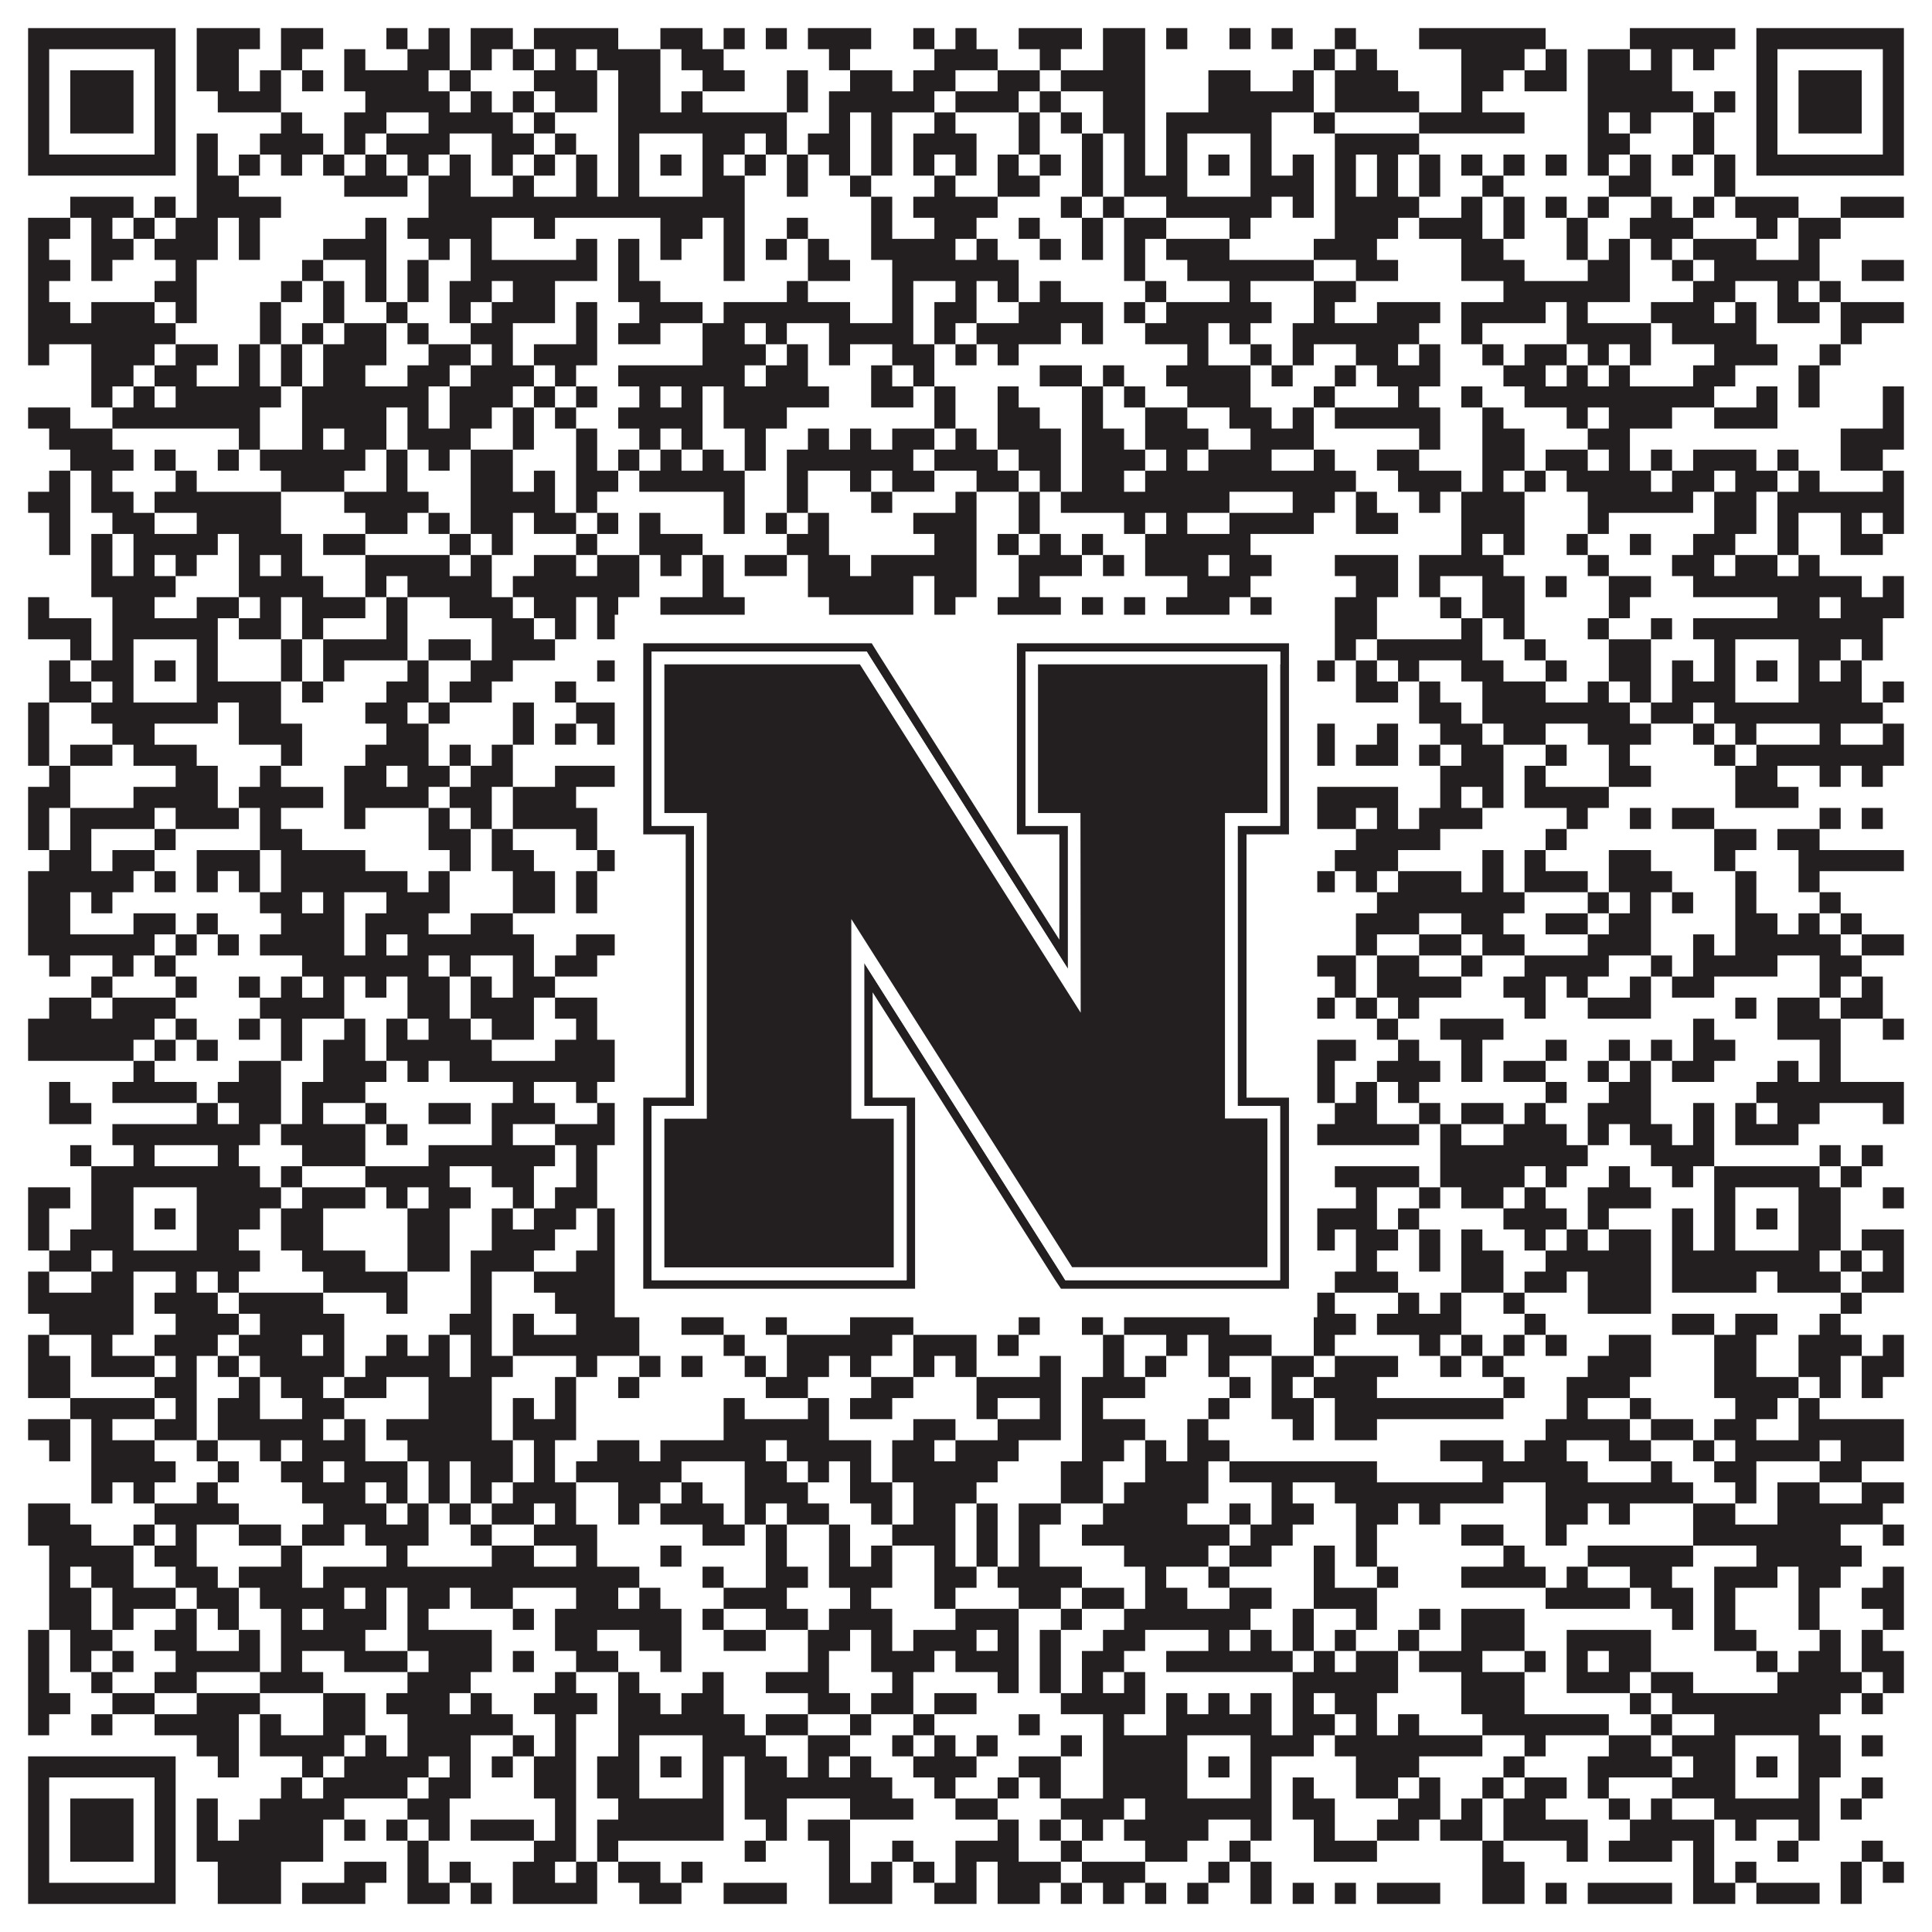
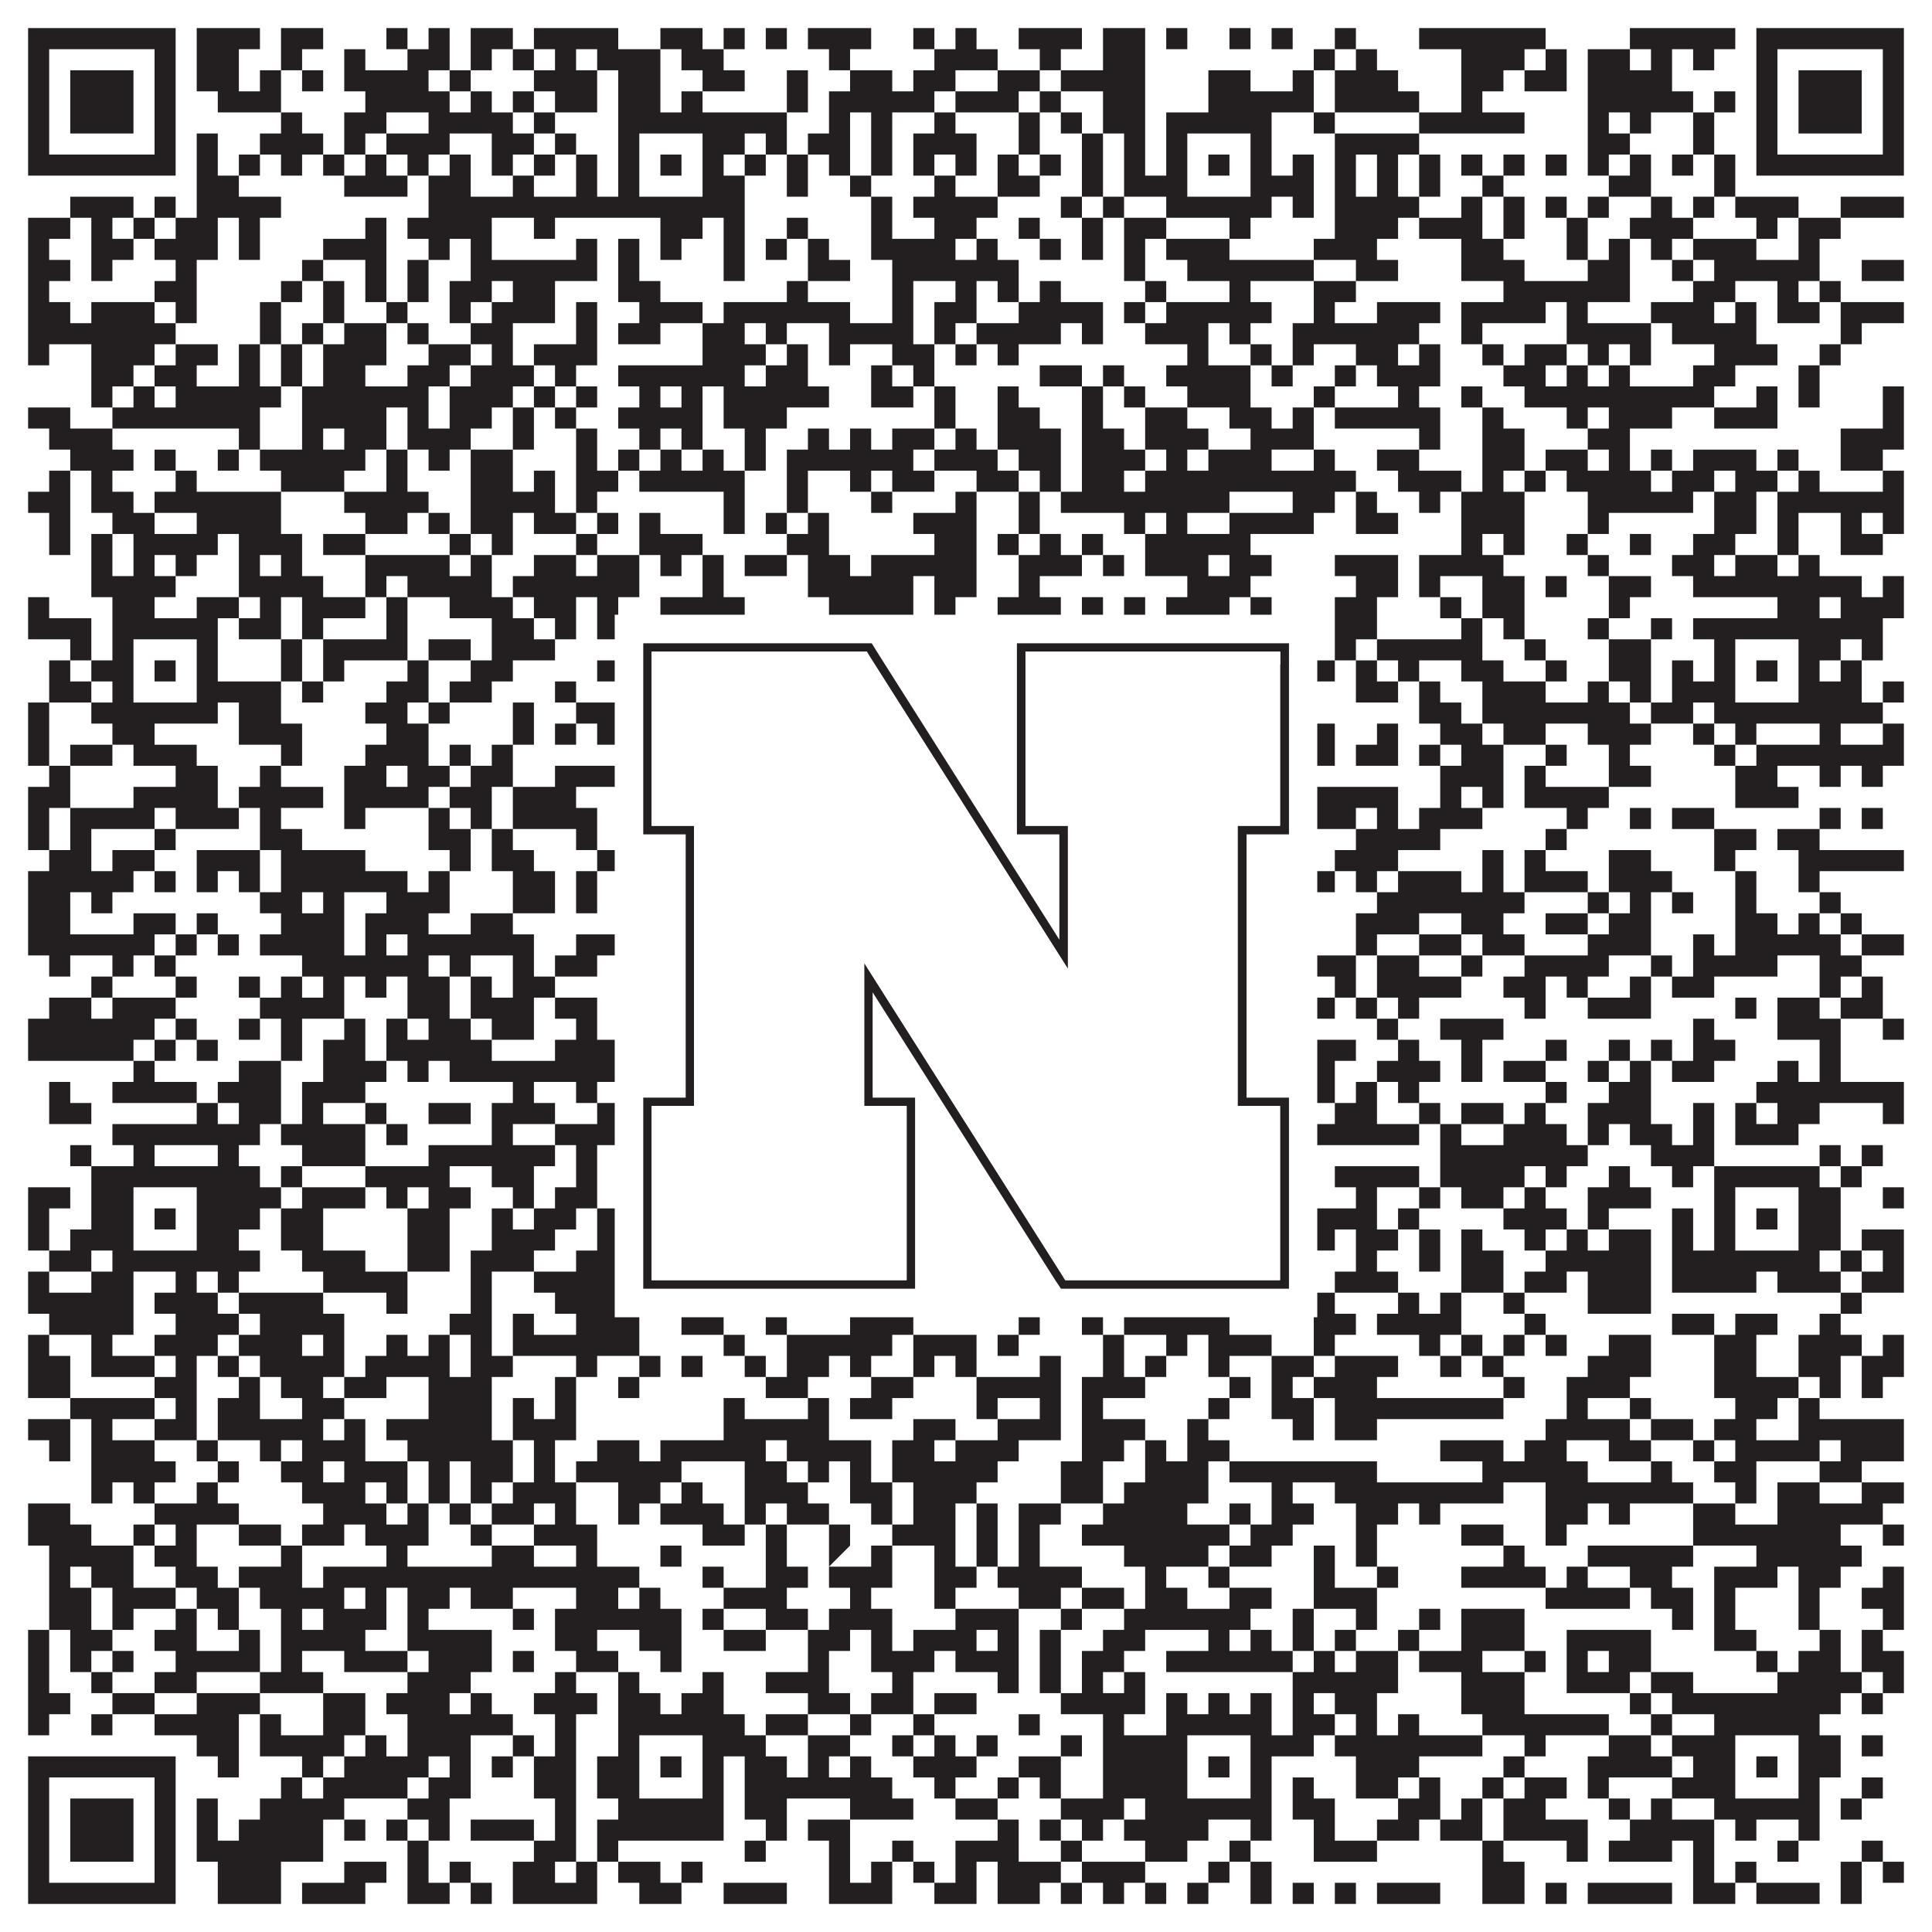
<svg xmlns="http://www.w3.org/2000/svg" version="1.1" width="1100px" height="1100px" viewBox="0 0 1100 1100">
  <rect x="0" y="0" width="1100" height="1100" fill="#ffffff" fill-opacity="1" />
-   <path fill="#231f20" fill-opacity="1" d="M16,16L100,16L100,28L16,28ZM112,16L148,16L148,28L112,28ZM160,16L184,16L184,28L160,28ZM220,16L232,16L232,28L220,28ZM244,16L256,16L256,28L244,28ZM268,16L292,16L292,28L268,28ZM304,16L352,16L352,28L304,28ZM376,16L400,16L400,28L376,28ZM412,16L424,16L424,28L412,28ZM436,16L448,16L448,28L436,28ZM460,16L496,16L496,28L460,28ZM520,16L532,16L532,28L520,28ZM544,16L556,16L556,28L544,28ZM580,16L616,16L616,28L580,28ZM628,16L652,16L652,28L628,28ZM664,16L676,16L676,28L664,28ZM700,16L712,16L712,28L700,28ZM724,16L736,16L736,28L724,28ZM760,16L772,16L772,28L760,28ZM808,16L880,16L880,28L808,28ZM928,16L988,16L988,28L928,28ZM1000,16L1084,16L1084,28L1000,28ZM16,28L28,28L28,40L16,40ZM88,28L100,28L100,40L88,40ZM112,28L136,28L136,40L112,40ZM160,28L172,28L172,40L160,40ZM196,28L208,28L208,40L196,40ZM232,28L256,28L256,40L232,40ZM268,28L280,28L280,40L268,40ZM292,28L304,28L304,40L292,40ZM316,28L328,28L328,40L316,40ZM340,28L376,28L376,40L340,40ZM388,28L412,28L412,40L388,40ZM472,28L484,28L484,40L472,40ZM532,28L568,28L568,40L532,40ZM592,28L604,28L604,40L592,40ZM628,28L652,28L652,40L628,40ZM748,28L760,28L760,40L748,40ZM772,28L784,28L784,40L772,40ZM832,28L868,28L868,40L832,40ZM880,28L892,28L892,40L880,40ZM904,28L928,28L928,40L904,40ZM940,28L952,28L952,40L940,40ZM964,28L976,28L976,40L964,40ZM1000,28L1012,28L1012,40L1000,40ZM1072,28L1084,28L1084,40L1072,40ZM16,40L28,40L28,52L16,52ZM40,40L76,40L76,52L40,52ZM88,40L100,40L100,52L88,52ZM112,40L136,40L136,52L112,52ZM148,40L160,40L160,52L148,52ZM172,40L184,40L184,52L172,52ZM196,40L244,40L244,52L196,52ZM256,40L268,40L268,52L256,52ZM304,40L340,40L340,52L304,52ZM352,40L376,40L376,52L352,52ZM400,40L424,40L424,52L400,52ZM448,40L460,40L460,52L448,52ZM484,40L508,40L508,52L484,52ZM520,40L544,40L544,52L520,52ZM568,40L592,40L592,52L568,52ZM604,40L652,40L652,52L604,52ZM688,40L712,40L712,52L688,52ZM736,40L748,40L748,52L736,52ZM760,40L796,40L796,52L760,52ZM832,40L856,40L856,52L832,52ZM868,40L892,40L892,52L868,52ZM904,40L952,40L952,52L904,52ZM1000,40L1012,40L1012,52L1000,52ZM1024,40L1060,40L1060,52L1024,52ZM1072,40L1084,40L1084,52L1072,52ZM16,52L28,52L28,64L16,64ZM40,52L76,52L76,64L40,64ZM88,52L100,52L100,64L88,64ZM124,52L160,52L160,64L124,64ZM208,52L256,52L256,64L208,64ZM268,52L280,52L280,64L268,64ZM292,52L304,52L304,64L292,64ZM316,52L340,52L340,64L316,64ZM352,52L376,52L376,64L352,64ZM388,52L400,52L400,64L388,64ZM448,52L460,52L460,64L448,64ZM472,52L532,52L532,64L472,64ZM544,52L580,52L580,64L544,64ZM592,52L604,52L604,64L592,64ZM628,52L652,52L652,64L628,64ZM688,52L748,52L748,64L688,64ZM760,52L808,52L808,64L760,64ZM832,52L844,52L844,64L832,64ZM904,52L964,52L964,64L904,64ZM976,52L988,52L988,64L976,64ZM1000,52L1012,52L1012,64L1000,64ZM1024,52L1060,52L1060,64L1024,64ZM1072,52L1084,52L1084,64L1072,64ZM16,64L28,64L28,76L16,76ZM40,64L76,64L76,76L40,76ZM88,64L100,64L100,76L88,76ZM160,64L172,64L172,76L160,76ZM196,64L220,64L220,76L196,76ZM244,64L292,64L292,76L244,76ZM304,64L316,64L316,76L304,76ZM352,64L448,64L448,76L352,76ZM472,64L484,64L484,76L472,76ZM496,64L508,64L508,76L496,76ZM532,64L544,64L544,76L532,76ZM580,64L592,64L592,76L580,76ZM604,64L616,64L616,76L604,76ZM628,64L652,64L652,76L628,76ZM664,64L724,64L724,76L664,76ZM748,64L760,64L760,76L748,76ZM808,64L868,64L868,76L808,76ZM904,64L916,64L916,76L904,76ZM928,64L940,64L940,76L928,76ZM964,64L976,64L976,76L964,76ZM1000,64L1012,64L1012,76L1000,76ZM1024,64L1060,64L1060,76L1024,76ZM1072,64L1084,64L1084,76L1072,76ZM16,76L28,76L28,88L16,88ZM88,76L100,76L100,88L88,88ZM112,76L124,76L124,88L112,88ZM148,76L184,76L184,88L148,88ZM196,76L208,76L208,88L196,88ZM220,76L256,76L256,88L220,88ZM280,76L304,76L304,88L280,88ZM316,76L328,76L328,88L316,88ZM352,76L364,76L364,88L352,88ZM400,76L424,76L424,88L400,88ZM436,76L448,76L448,88L436,88ZM460,76L484,76L484,88L460,88ZM496,76L508,76L508,88L496,88ZM520,76L556,76L556,88L520,88ZM580,76L592,76L592,88L580,88ZM616,76L628,76L628,88L616,88ZM640,76L652,76L652,88L640,88ZM664,76L676,76L676,88L664,88ZM712,76L724,76L724,88L712,88ZM760,76L808,76L808,88L760,88ZM904,76L928,76L928,88L904,88ZM964,76L976,76L976,88L964,88ZM1000,76L1012,76L1012,88L1000,88ZM1072,76L1084,76L1084,88L1072,88ZM16,88L100,88L100,100L16,100ZM112,88L124,88L124,100L112,100ZM136,88L148,88L148,100L136,100ZM160,88L172,88L172,100L160,100ZM184,88L196,88L196,100L184,100ZM208,88L220,88L220,100L208,100ZM232,88L244,88L244,100L232,100ZM256,88L268,88L268,100L256,100ZM280,88L292,88L292,100L280,100ZM304,88L316,88L316,100L304,100ZM328,88L340,88L340,100L328,100ZM352,88L364,88L364,100L352,100ZM376,88L388,88L388,100L376,100ZM400,88L412,88L412,100L400,100ZM424,88L436,88L436,100L424,100ZM448,88L460,88L460,100L448,100ZM472,88L484,88L484,100L472,100ZM496,88L508,88L508,100L496,100ZM520,88L532,88L532,100L520,100ZM544,88L556,88L556,100L544,100ZM568,88L580,88L580,100L568,100ZM592,88L604,88L604,100L592,100ZM616,88L628,88L628,100L616,100ZM640,88L652,88L652,100L640,100ZM664,88L676,88L676,100L664,100ZM688,88L700,88L700,100L688,100ZM712,88L724,88L724,100L712,100ZM736,88L748,88L748,100L736,100ZM760,88L772,88L772,100L760,100ZM784,88L796,88L796,100L784,100ZM808,88L820,88L820,100L808,100ZM832,88L844,88L844,100L832,100ZM856,88L868,88L868,100L856,100ZM880,88L892,88L892,100L880,100ZM904,88L916,88L916,100L904,100ZM928,88L940,88L940,100L928,100ZM952,88L964,88L964,100L952,100ZM976,88L988,88L988,100L976,100ZM1000,88L1084,88L1084,100L1000,100ZM112,100L136,100L136,112L112,112ZM196,100L232,100L232,112L196,112ZM244,100L268,100L268,112L244,112ZM292,100L304,100L304,112L292,112ZM328,100L340,100L340,112L328,112ZM352,100L364,100L364,112L352,112ZM400,100L424,100L424,112L400,112ZM448,100L460,100L460,112L448,112ZM484,100L496,100L496,112L484,112ZM532,100L544,100L544,112L532,112ZM568,100L592,100L592,112L568,112ZM616,100L628,100L628,112L616,112ZM640,100L676,100L676,112L640,112ZM712,100L748,100L748,112L712,112ZM760,100L772,100L772,112L760,112ZM784,100L796,100L796,112L784,112ZM808,100L820,100L820,112L808,112ZM844,100L856,100L856,112L844,112ZM916,100L940,100L940,112L916,112ZM976,100L988,100L988,112L976,112ZM40,112L76,112L76,124L40,124ZM88,112L100,112L100,124L88,124ZM112,112L160,112L160,124L112,124ZM244,112L424,112L424,124L244,124ZM496,112L508,112L508,124L496,124ZM520,112L568,112L568,124L520,124ZM604,112L616,112L616,124L604,124ZM628,112L640,112L640,124L628,124ZM664,112L724,112L724,124L664,124ZM736,112L748,112L748,124L736,124ZM760,112L808,112L808,124L760,124ZM832,112L844,112L844,124L832,124ZM856,112L868,112L868,124L856,124ZM880,112L892,112L892,124L880,124ZM904,112L916,112L916,124L904,124ZM940,112L952,112L952,124L940,124ZM964,112L976,112L976,124L964,124ZM988,112L1024,112L1024,124L988,124ZM1048,112L1084,112L1084,124L1048,124ZM16,124L40,124L40,136L16,136ZM52,124L64,124L64,136L52,136ZM76,124L88,124L88,136L76,136ZM100,124L124,124L124,136L100,136ZM136,124L148,124L148,136L136,136ZM208,124L220,124L220,136L208,136ZM232,124L280,124L280,136L232,136ZM304,124L316,124L316,136L304,136ZM376,124L400,124L400,136L376,136ZM412,124L424,124L424,136L412,136ZM448,124L460,124L460,136L448,136ZM496,124L508,124L508,136L496,136ZM532,124L556,124L556,136L532,136ZM580,124L592,124L592,136L580,136ZM616,124L628,124L628,136L616,136ZM640,124L664,124L664,136L640,136ZM700,124L712,124L712,136L700,136ZM760,124L796,124L796,136L760,136ZM808,124L844,124L844,136L808,136ZM856,124L868,124L868,136L856,136ZM892,124L904,124L904,136L892,136ZM928,124L964,124L964,136L928,136ZM1000,124L1012,124L1012,136L1000,136ZM1024,124L1048,124L1048,136L1024,136ZM16,136L28,136L28,148L16,148ZM52,136L76,136L76,148L52,148ZM88,136L124,136L124,148L88,148ZM136,136L148,136L148,148L136,148ZM184,136L220,136L220,148L184,148ZM244,136L256,136L256,148L244,148ZM268,136L280,136L280,148L268,148ZM328,136L340,136L340,148L328,148ZM352,136L364,136L364,148L352,148ZM376,136L388,136L388,148L376,148ZM412,136L424,136L424,148L412,148ZM436,136L448,136L448,148L436,148ZM460,136L472,136L472,148L460,148ZM496,136L544,136L544,148L496,148ZM556,136L568,136L568,148L556,148ZM592,136L604,136L604,148L592,148ZM616,136L628,136L628,148L616,148ZM640,136L652,136L652,148L640,148ZM664,136L700,136L700,148L664,148ZM748,136L784,136L784,148L748,148ZM832,136L856,136L856,148L832,148ZM892,136L904,136L904,148L892,148ZM916,136L928,136L928,148L916,148ZM940,136L952,136L952,148L940,148ZM964,136L1000,136L1000,148L964,148ZM1024,136L1036,136L1036,148L1024,148ZM16,148L40,148L40,160L16,160ZM52,148L64,148L64,160L52,160ZM100,148L112,148L112,160L100,160ZM172,148L184,148L184,160L172,160ZM208,148L220,148L220,160L208,160ZM232,148L244,148L244,160L232,160ZM268,148L340,148L340,160L268,160ZM352,148L364,148L364,160L352,160ZM412,148L424,148L424,160L412,160ZM460,148L484,148L484,160L460,160ZM508,148L580,148L580,160L508,160ZM640,148L652,148L652,160L640,160ZM676,148L748,148L748,160L676,160ZM772,148L796,148L796,160L772,160ZM832,148L868,148L868,160L832,160ZM904,148L928,148L928,160L904,160ZM952,148L964,148L964,160L952,160ZM976,148L1036,148L1036,160L976,160ZM1060,148L1084,148L1084,160L1060,160ZM16,160L28,160L28,172L16,172ZM88,160L112,160L112,172L88,172ZM160,160L172,160L172,172L160,172ZM184,160L196,160L196,172L184,172ZM208,160L220,160L220,172L208,172ZM232,160L244,160L244,172L232,172ZM256,160L280,160L280,172L256,172ZM292,160L316,160L316,172L292,172ZM352,160L376,160L376,172L352,172ZM448,160L460,160L460,172L448,172ZM508,160L520,160L520,172L508,172ZM544,160L556,160L556,172L544,172ZM568,160L580,160L580,172L568,172ZM592,160L604,160L604,172L592,172ZM652,160L664,160L664,172L652,172ZM700,160L712,160L712,172L700,172ZM748,160L772,160L772,172L748,172ZM856,160L928,160L928,172L856,172ZM964,160L988,160L988,172L964,172ZM1012,160L1024,160L1024,172L1012,172ZM1036,160L1048,160L1048,172L1036,172ZM16,172L40,172L40,184L16,184ZM52,172L88,172L88,184L52,184ZM100,172L112,172L112,184L100,184ZM148,172L160,172L160,184L148,184ZM184,172L196,172L196,184L184,184ZM220,172L232,172L232,184L220,184ZM256,172L268,172L268,184L256,184ZM280,172L316,172L316,184L280,184ZM328,172L340,172L340,184L328,184ZM364,172L400,172L400,184L364,184ZM412,172L484,172L484,184L412,184ZM508,172L520,172L520,184L508,184ZM532,172L556,172L556,184L532,184ZM580,172L628,172L628,184L580,184ZM640,172L652,172L652,184L640,184ZM664,172L724,172L724,184L664,184ZM748,172L760,172L760,184L748,184ZM784,172L820,172L820,184L784,184ZM832,172L880,172L880,184L832,184ZM892,172L904,172L904,184L892,184ZM940,172L976,172L976,184L940,184ZM988,172L1000,172L1000,184L988,184ZM1012,172L1036,172L1036,184L1012,184ZM1048,172L1084,172L1084,184L1048,184ZM16,184L100,184L100,196L16,196ZM148,184L160,184L160,196L148,196ZM172,184L184,184L184,196L172,196ZM196,184L220,184L220,196L196,196ZM232,184L244,184L244,196L232,196ZM268,184L292,184L292,196L268,196ZM328,184L340,184L340,196L328,196ZM352,184L376,184L376,196L352,196ZM400,184L424,184L424,196L400,196ZM436,184L448,184L448,196L436,196ZM472,184L520,184L520,196L472,196ZM532,184L544,184L544,196L532,196ZM556,184L604,184L604,196L556,196ZM616,184L628,184L628,196L616,196ZM652,184L688,184L688,196L652,196ZM700,184L712,184L712,196L700,196ZM736,184L808,184L808,196L736,196ZM832,184L844,184L844,196L832,196ZM892,184L940,184L940,196L892,196ZM952,184L1000,184L1000,196L952,196ZM1048,184L1060,184L1060,196L1048,196ZM16,196L28,196L28,208L16,208ZM52,196L88,196L88,208L52,208ZM100,196L124,196L124,208L100,208ZM136,196L148,196L148,208L136,208ZM160,196L172,196L172,208L160,208ZM184,196L220,196L220,208L184,208ZM244,196L268,196L268,208L244,208ZM280,196L292,196L292,208L280,208ZM304,196L340,196L340,208L304,208ZM400,196L436,196L436,208L400,208ZM448,196L460,196L460,208L448,208ZM472,196L484,196L484,208L472,208ZM508,196L532,196L532,208L508,208ZM544,196L556,196L556,208L544,208ZM568,196L580,196L580,208L568,208ZM676,196L688,196L688,208L676,208ZM712,196L724,196L724,208L712,208ZM736,196L748,196L748,208L736,208ZM772,196L796,196L796,208L772,208ZM808,196L820,196L820,208L808,208ZM844,196L856,196L856,208L844,208ZM868,196L892,196L892,208L868,208ZM904,196L916,196L916,208L904,208ZM928,196L940,196L940,208L928,208ZM976,196L1012,196L1012,208L976,208ZM1036,196L1048,196L1048,208L1036,208ZM52,208L76,208L76,220L52,220ZM88,208L112,208L112,220L88,220ZM136,208L148,208L148,220L136,220ZM160,208L172,208L172,220L160,220ZM184,208L208,208L208,220L184,220ZM232,208L256,208L256,220L232,220ZM268,208L304,208L304,220L268,220ZM316,208L328,208L328,220L316,220ZM352,208L424,208L424,220L352,220ZM436,208L460,208L460,220L436,220ZM496,208L508,208L508,220L496,220ZM520,208L532,208L532,220L520,220ZM592,208L616,208L616,220L592,220ZM628,208L640,208L640,220L628,220ZM664,208L712,208L712,220L664,220ZM724,208L736,208L736,220L724,220ZM760,208L772,208L772,220L760,220ZM784,208L820,208L820,220L784,220ZM856,208L880,208L880,220L856,220ZM892,208L904,208L904,220L892,220ZM916,208L928,208L928,220L916,220ZM964,208L988,208L988,220L964,220ZM1024,208L1036,208L1036,220L1024,220ZM52,220L64,220L64,232L52,232ZM76,220L88,220L88,232L76,232ZM100,220L160,220L160,232L100,232ZM172,220L244,220L244,232L172,232ZM256,220L292,220L292,232L256,232ZM304,220L316,220L316,232L304,232ZM328,220L340,220L340,232L328,232ZM364,220L376,220L376,232L364,232ZM388,220L400,220L400,232L388,232ZM412,220L472,220L472,232L412,232ZM496,220L520,220L520,232L496,232ZM532,220L544,220L544,232L532,232ZM568,220L580,220L580,232L568,232ZM616,220L628,220L628,232L616,232ZM640,220L652,220L652,232L640,232ZM676,220L712,220L712,232L676,232ZM748,220L760,220L760,232L748,232ZM796,220L808,220L808,232L796,232ZM832,220L844,220L844,232L832,232ZM868,220L976,220L976,232L868,232ZM1000,220L1012,220L1012,232L1000,232ZM1024,220L1036,220L1036,232L1024,232ZM1072,220L1084,220L1084,232L1072,232ZM16,232L40,232L40,244L16,244ZM64,232L148,232L148,244L64,244ZM172,232L220,232L220,244L172,244ZM232,232L244,232L244,244L232,244ZM256,232L280,232L280,244L256,244ZM292,232L304,232L304,244L292,244ZM316,232L328,232L328,244L316,244ZM352,232L400,232L400,244L352,244ZM412,232L448,232L448,244L412,244ZM532,232L544,232L544,244L532,244ZM568,232L592,232L592,244L568,244ZM616,232L628,232L628,244L616,244ZM652,232L676,232L676,244L652,244ZM700,232L724,232L724,244L700,244ZM736,232L748,232L748,244L736,244ZM760,232L820,232L820,244L760,244ZM844,232L856,232L856,244L844,244ZM892,232L904,232L904,244L892,244ZM916,232L952,232L952,244L916,244ZM976,232L1012,232L1012,244L976,244ZM1072,232L1084,232L1084,244L1072,244ZM28,244L64,244L64,256L28,256ZM136,244L148,244L148,256L136,256ZM172,244L184,244L184,256L172,256ZM196,244L220,244L220,256L196,256ZM232,244L268,244L268,256L232,256ZM292,244L304,244L304,256L292,256ZM328,244L340,244L340,256L328,256ZM364,244L376,244L376,256L364,256ZM388,244L400,244L400,256L388,256ZM424,244L436,244L436,256L424,256ZM460,244L472,244L472,256L460,256ZM484,244L496,244L496,256L484,256ZM508,244L532,244L532,256L508,256ZM544,244L556,244L556,256L544,256ZM568,244L604,244L604,256L568,256ZM616,244L640,244L640,256L616,256ZM652,244L688,244L688,256L652,256ZM712,244L748,244L748,256L712,256ZM808,244L820,244L820,256L808,256ZM844,244L868,244L868,256L844,256ZM904,244L928,244L928,256L904,256ZM1048,244L1084,244L1084,256L1048,256ZM40,256L76,256L76,268L40,268ZM88,256L100,256L100,268L88,268ZM124,256L136,256L136,268L124,268ZM148,256L208,256L208,268L148,268ZM220,256L232,256L232,268L220,268ZM244,256L256,256L256,268L244,268ZM268,256L292,256L292,268L268,268ZM328,256L340,256L340,268L328,268ZM352,256L364,256L364,268L352,268ZM376,256L388,256L388,268L376,268ZM400,256L412,256L412,268L400,268ZM424,256L436,256L436,268L424,268ZM448,256L520,256L520,268L448,268ZM532,256L568,256L568,268L532,268ZM580,256L604,256L604,268L580,268ZM616,256L652,256L652,268L616,268ZM664,256L676,256L676,268L664,268ZM688,256L724,256L724,268L688,268ZM748,256L760,256L760,268L748,268ZM784,256L808,256L808,268L784,268ZM844,256L868,256L868,268L844,268ZM880,256L904,256L904,268L880,268ZM916,256L928,256L928,268L916,268ZM940,256L952,256L952,268L940,268ZM964,256L1000,256L1000,268L964,268ZM1012,256L1024,256L1024,268L1012,268ZM1048,256L1072,256L1072,268L1048,268ZM28,268L40,268L40,280L28,280ZM52,268L64,268L64,280L52,280ZM100,268L112,268L112,280L100,280ZM160,268L196,268L196,280L160,280ZM220,268L232,268L232,280L220,280ZM268,268L292,268L292,280L268,280ZM304,268L316,268L316,280L304,280ZM328,268L352,268L352,280L328,280ZM364,268L424,268L424,280L364,280ZM448,268L460,268L460,280L448,280ZM484,268L496,268L496,280L484,280ZM508,268L532,268L532,280L508,280ZM556,268L580,268L580,280L556,280ZM592,268L604,268L604,280L592,280ZM616,268L640,268L640,280L616,280ZM652,268L772,268L772,280L652,280ZM796,268L832,268L832,280L796,280ZM844,268L856,268L856,280L844,280ZM868,268L880,268L880,280L868,280ZM892,268L940,268L940,280L892,280ZM952,268L976,268L976,280L952,280ZM988,268L1012,268L1012,280L988,280ZM1024,268L1036,268L1036,280L1024,280ZM1072,268L1084,268L1084,280L1072,280ZM16,280L40,280L40,292L16,292ZM52,280L76,280L76,292L52,292ZM88,280L160,280L160,292L88,292ZM196,280L244,280L244,292L196,292ZM268,280L316,280L316,292L268,292ZM328,280L340,280L340,292L328,292ZM412,280L424,280L424,292L412,292ZM448,280L460,280L460,292L448,292ZM496,280L508,280L508,292L496,292ZM544,280L556,280L556,292L544,292ZM580,280L592,280L592,292L580,292ZM604,280L700,280L700,292L604,292ZM736,280L760,280L760,292L736,292ZM772,280L784,280L784,292L772,292ZM808,280L820,280L820,292L808,292ZM832,280L868,280L868,292L832,292ZM904,280L964,280L964,292L904,292ZM976,280L1000,280L1000,292L976,292ZM1012,280L1084,280L1084,292L1012,292ZM28,292L40,292L40,304L28,304ZM64,292L88,292L88,304L64,304ZM112,292L160,292L160,304L112,304ZM208,292L232,292L232,304L208,304ZM244,292L256,292L256,304L244,304ZM268,292L292,292L292,304L268,304ZM304,292L328,292L328,304L304,304ZM340,292L352,292L352,304L340,304ZM364,292L376,292L376,304L364,304ZM412,292L424,292L424,304L412,304ZM436,292L448,292L448,304L436,304ZM460,292L472,292L472,304L460,304ZM520,292L556,292L556,304L520,304ZM580,292L592,292L592,304L580,304ZM640,292L652,292L652,304L640,304ZM664,292L676,292L676,304L664,304ZM700,292L748,292L748,304L700,304ZM772,292L796,292L796,304L772,304ZM832,292L868,292L868,304L832,304ZM904,292L916,292L916,304L904,304ZM976,292L1000,292L1000,304L976,304ZM1012,292L1024,292L1024,304L1012,304ZM1048,292L1060,292L1060,304L1048,304ZM1072,292L1084,292L1084,304L1072,304ZM28,304L40,304L40,316L28,316ZM52,304L64,304L64,316L52,316ZM76,304L124,304L124,316L76,316ZM136,304L172,304L172,316L136,316ZM184,304L208,304L208,316L184,316ZM256,304L268,304L268,316L256,316ZM280,304L292,304L292,316L280,316ZM328,304L340,304L340,316L328,316ZM364,304L400,304L400,316L364,316ZM448,304L472,304L472,316L448,316ZM532,304L556,304L556,316L532,316ZM568,304L580,304L580,316L568,316ZM592,304L604,304L604,316L592,316ZM616,304L628,304L628,316L616,316ZM652,304L712,304L712,316L652,316ZM832,304L844,304L844,316L832,316ZM856,304L868,304L868,316L856,316ZM892,304L904,304L904,316L892,316ZM928,304L940,304L940,316L928,316ZM964,304L988,304L988,316L964,316ZM1012,304L1024,304L1024,316L1012,316ZM1048,304L1072,304L1072,316L1048,316ZM52,316L64,316L64,328L52,328ZM76,316L88,316L88,328L76,328ZM100,316L112,316L112,328L100,328ZM136,316L148,316L148,328L136,328ZM160,316L172,316L172,328L160,328ZM208,316L256,316L256,328L208,328ZM268,316L280,316L280,328L268,328ZM304,316L328,316L328,328L304,328ZM340,316L364,316L364,328L340,328ZM376,316L388,316L388,328L376,328ZM400,316L412,316L412,328L400,328ZM424,316L448,316L448,328L424,328ZM460,316L484,316L484,328L460,328ZM496,316L556,316L556,328L496,328ZM580,316L616,316L616,328L580,328ZM628,316L640,316L640,328L628,328ZM652,316L688,316L688,328L652,328ZM700,316L724,316L724,328L700,328ZM760,316L796,316L796,328L760,328ZM808,316L856,316L856,328L808,328ZM904,316L916,316L916,328L904,328ZM952,316L976,316L976,328L952,328ZM988,316L1012,316L1012,328L988,328ZM1024,316L1036,316L1036,328L1024,328ZM52,328L100,328L100,340L52,340ZM136,328L184,328L184,340L136,340ZM208,328L220,328L220,340L208,340ZM232,328L280,328L280,340L232,340ZM292,328L364,328L364,340L292,340ZM400,328L412,328L412,340L400,340ZM460,328L520,328L520,340L460,340ZM532,328L556,328L556,340L532,340ZM580,328L592,328L592,340L580,340ZM676,328L712,328L712,340L676,340ZM772,328L796,328L796,340L772,340ZM808,328L820,328L820,340L808,340ZM844,328L868,328L868,340L844,340ZM880,328L892,328L892,340L880,340ZM916,328L940,328L940,340L916,340ZM964,328L1060,328L1060,340L964,340ZM1072,328L1084,328L1084,340L1072,340ZM16,340L28,340L28,352L16,352ZM64,340L88,340L88,352L64,352ZM112,340L136,340L136,352L112,352ZM148,340L160,340L160,352L148,352ZM172,340L208,340L208,352L172,352ZM220,340L232,340L232,352L220,352ZM256,340L292,340L292,352L256,352ZM304,340L328,340L328,352L304,352ZM340,340L352,340L352,352L340,352ZM376,340L424,340L424,352L376,352ZM472,340L520,340L520,352L472,352ZM532,340L544,340L544,352L532,352ZM568,340L604,340L604,352L568,352ZM616,340L628,340L628,352L616,352ZM640,340L652,340L652,352L640,352ZM664,340L700,340L700,352L664,352ZM712,340L724,340L724,352L712,352ZM760,340L784,340L784,352L760,352ZM820,340L832,340L832,352L820,352ZM844,340L868,340L868,352L844,352ZM916,340L928,340L928,352L916,352ZM1012,340L1036,340L1036,352L1012,352ZM1048,340L1084,340L1084,352L1048,352ZM16,352L52,352L52,364L16,364ZM64,352L124,352L124,364L64,364ZM136,352L160,352L160,364L136,364ZM172,352L184,352L184,364L172,364ZM220,352L232,352L232,364L220,364ZM280,352L304,352L304,364L280,364ZM316,352L328,352L328,364L316,364ZM340,352L412,352L412,364L340,364ZM448,352L460,352L460,364L448,364ZM472,352L484,352L484,364L472,364ZM508,352L532,352L532,364L508,364ZM544,352L568,352L568,364L544,364ZM604,352L640,352L640,364L604,364ZM652,352L724,352L724,364L652,364ZM736,352L748,352L748,364L736,364ZM760,352L784,352L784,364L760,364ZM832,352L844,352L844,364L832,364ZM856,352L868,352L868,364L856,364ZM904,352L916,352L916,364L904,364ZM940,352L952,352L952,364L940,364ZM964,352L1072,352L1072,364L964,364ZM40,364L52,364L52,376L40,376ZM64,364L76,364L76,376L64,376ZM112,364L124,364L124,376L112,376ZM160,364L172,364L172,376L160,376ZM184,364L232,364L232,376L184,376ZM244,364L268,364L268,376L244,376ZM280,364L316,364L316,376L280,376ZM352,364L364,364L364,376L352,376ZM400,364L424,364L424,376L400,376ZM436,364L448,364L448,376L436,376ZM472,364L496,364L496,376L472,376ZM532,364L544,364L544,376L532,376ZM556,364L568,364L568,376L556,376ZM580,364L592,364L592,376L580,376ZM604,364L628,364L628,376L604,376ZM652,364L676,364L676,376L652,376ZM712,364L736,364L736,376L712,376ZM760,364L772,364L772,376L760,376ZM784,364L844,364L844,376L784,376ZM868,364L880,364L880,376L868,376ZM916,364L940,364L940,376L916,376ZM976,364L988,364L988,376L976,376ZM1024,364L1048,364L1048,376L1024,376ZM1060,364L1072,364L1072,376L1060,376ZM28,376L40,376L40,388L28,388ZM52,376L76,376L76,388L52,388ZM88,376L100,376L100,388L88,388ZM112,376L124,376L124,388L112,388ZM160,376L172,376L172,388L160,388ZM184,376L196,376L196,388L184,388ZM232,376L244,376L244,388L232,388ZM268,376L292,376L292,388L268,388ZM340,376L364,376L364,388L340,388ZM376,376L388,376L388,388L376,388ZM400,376L412,376L412,388L400,388ZM436,376L448,376L448,388L436,388ZM472,376L496,376L496,388L472,388ZM508,376L520,376L520,388L508,388ZM532,376L568,376L568,388L532,388ZM592,376L604,376L604,388L592,388ZM628,376L652,376L652,388L628,388ZM664,376L676,376L676,388L664,388ZM688,376L700,376L700,388L688,388ZM712,376L724,376L724,388L712,388ZM736,376L760,376L760,388L736,388ZM772,376L784,376L784,388L772,388ZM796,376L808,376L808,388L796,388ZM832,376L856,376L856,388L832,388ZM880,376L892,376L892,388L880,388ZM916,376L940,376L940,388L916,388ZM952,376L964,376L964,388L952,388ZM976,376L988,376L988,388L976,388ZM1000,376L1012,376L1012,388L1000,388ZM1024,376L1036,376L1036,388L1024,388ZM1048,376L1060,376L1060,388L1048,388ZM28,388L52,388L52,400L28,400ZM64,388L76,388L76,400L64,400ZM112,388L160,388L160,400L112,400ZM172,388L184,388L184,400L172,400ZM220,388L244,388L244,400L220,400ZM256,388L280,388L280,400L256,400ZM316,388L328,388L328,400L316,400ZM352,388L364,388L364,400L352,400ZM400,388L412,388L412,400L400,400ZM424,388L436,388L436,400L424,400ZM460,388L484,388L484,400L460,400ZM520,388L544,388L544,400L520,400ZM556,388L568,388L568,400L556,400ZM616,388L640,388L640,400L616,400ZM652,388L676,388L676,400L652,400ZM712,388L748,388L748,400L712,400ZM772,388L796,388L796,400L772,400ZM808,388L820,388L820,400L808,400ZM844,388L880,388L880,400L844,400ZM904,388L916,388L916,400L904,400ZM928,388L940,388L940,400L928,400ZM952,388L988,388L988,400L952,400ZM1024,388L1060,388L1060,400L1024,400ZM1072,388L1084,388L1084,400L1072,400ZM16,400L28,400L28,412L16,412ZM52,400L124,400L124,412L52,412ZM136,400L160,400L160,412L136,412ZM208,400L232,400L232,412L208,412ZM244,400L256,400L256,412L244,412ZM292,400L304,400L304,412L292,412ZM328,400L412,400L412,412L328,412ZM436,400L448,400L448,412L436,412ZM472,400L484,400L484,412L472,412ZM496,400L544,400L544,412L496,412ZM556,400L568,400L568,412L556,412ZM580,400L592,400L592,412L580,412ZM604,400L616,400L616,412L604,412ZM640,400L652,400L652,412L640,412ZM664,400L724,400L724,412L664,412ZM808,400L832,400L832,412L808,412ZM844,400L928,400L928,412L844,412ZM940,400L964,400L964,412L940,412ZM976,400L1072,400L1072,412L976,412ZM16,412L28,412L28,424L16,424ZM64,412L88,412L88,424L64,424ZM136,412L172,412L172,424L136,424ZM220,412L244,412L244,424L220,424ZM292,412L304,412L304,424L292,424ZM316,412L328,412L328,424L316,424ZM340,412L352,412L352,424L340,424ZM376,412L388,412L388,424L376,424ZM400,412L412,412L412,424L400,424ZM436,412L448,412L448,424L436,424ZM460,412L472,412L472,424L460,424ZM496,412L508,412L508,424L496,424ZM520,412L532,412L532,424L520,424ZM568,412L580,412L580,424L568,424ZM604,412L616,412L616,424L604,424ZM640,412L664,412L664,424L640,424ZM688,412L700,412L700,424L688,424ZM724,412L736,412L736,424L724,424ZM748,412L760,412L760,424L748,424ZM784,412L796,412L796,424L784,424ZM820,412L844,412L844,424L820,424ZM856,412L880,412L880,424L856,424ZM904,412L940,412L940,424L904,424ZM964,412L976,412L976,424L964,424ZM988,412L1000,412L1000,424L988,424ZM1036,412L1048,412L1048,424L1036,424ZM1072,412L1084,412L1084,424L1072,424ZM16,424L28,424L28,436L16,436ZM40,424L64,424L64,436L40,436ZM76,424L112,424L112,436L76,436ZM160,424L172,424L172,436L160,436ZM208,424L244,424L244,436L208,436ZM256,424L268,424L268,436L256,436ZM280,424L292,424L292,436L280,436ZM364,424L412,424L412,436L364,436ZM424,424L436,424L436,436L424,436ZM448,424L460,424L460,436L448,436ZM484,424L496,424L496,436L484,436ZM532,424L544,424L544,436L532,436ZM580,424L640,424L640,436L580,436ZM664,424L676,424L676,436L664,436ZM712,424L724,424L724,436L712,436ZM748,424L760,424L760,436L748,436ZM772,424L796,424L796,436L772,436ZM808,424L820,424L820,436L808,436ZM832,424L856,424L856,436L832,436ZM880,424L892,424L892,436L880,436ZM916,424L928,424L928,436L916,436ZM976,424L988,424L988,436L976,436ZM1000,424L1084,424L1084,436L1000,436ZM28,436L40,436L40,448L28,448ZM100,436L124,436L124,448L100,448ZM148,436L160,436L160,448L148,448ZM196,436L220,436L220,448L196,448ZM232,436L256,436L256,448L232,448ZM268,436L292,436L292,448L268,448ZM316,436L436,436L436,448L316,448ZM448,436L472,436L472,448L448,448ZM484,436L496,436L496,448L484,448ZM544,436L592,436L592,448L544,448ZM628,436L640,436L640,448L628,448ZM652,436L664,436L664,448L652,448ZM676,436L700,436L700,448L676,448ZM712,436L724,436L724,448L712,448ZM736,436L748,436L748,448L736,448ZM820,436L856,436L856,448L820,448ZM868,436L880,436L880,448L868,448ZM916,436L940,436L940,448L916,448ZM988,436L1012,436L1012,448L988,448ZM1036,436L1048,436L1048,448L1036,448ZM1060,436L1072,436L1072,448L1060,448ZM16,448L40,448L40,460L16,460ZM76,448L124,448L124,460L76,460ZM136,448L184,448L184,460L136,460ZM196,448L244,448L244,460L196,460ZM256,448L280,448L280,460L256,460ZM292,448L328,448L328,460L292,460ZM364,448L376,448L376,460L364,460ZM388,448L412,448L412,460L388,460ZM448,448L460,448L460,460L448,460ZM472,448L508,448L508,460L472,460ZM520,448L532,448L532,460L520,460ZM580,448L628,448L628,460L580,460ZM640,448L676,448L676,460L640,460ZM688,448L736,448L736,460L688,460ZM748,448L796,448L796,460L748,460ZM820,448L832,448L832,460L820,460ZM844,448L856,448L856,460L844,460ZM868,448L916,448L916,460L868,460ZM988,448L1024,448L1024,460L988,460ZM16,460L28,460L28,472L16,472ZM40,460L88,460L88,472L40,472ZM100,460L136,460L136,472L100,472ZM148,460L160,460L160,472L148,472ZM196,460L208,460L208,472L196,472ZM244,460L256,460L256,472L244,472ZM268,460L280,460L280,472L268,472ZM292,460L340,460L340,472L292,472ZM352,460L364,460L364,472L352,472ZM376,460L388,460L388,472L376,472ZM400,460L424,460L424,472L400,472ZM448,460L460,460L460,472L448,472ZM508,460L520,460L520,472L508,472ZM544,460L568,460L568,472L544,472ZM604,460L616,460L616,472L604,472ZM664,460L688,460L688,472L664,472ZM712,460L736,460L736,472L712,472ZM748,460L772,460L772,472L748,472ZM784,460L796,460L796,472L784,472ZM808,460L844,460L844,472L808,472ZM892,460L904,460L904,472L892,472ZM928,460L940,460L940,472L928,472ZM952,460L976,460L976,472L952,472ZM1036,460L1048,460L1048,472L1036,472ZM1060,460L1072,460L1072,472L1060,472ZM16,472L28,472L28,484L16,484ZM40,472L52,472L52,484L40,484ZM88,472L100,472L100,484L88,484ZM148,472L172,472L172,484L148,484ZM244,472L268,472L268,484L244,484ZM280,472L292,472L292,484L280,484ZM328,472L340,472L340,484L328,484ZM352,472L364,472L364,484L352,484ZM388,472L400,472L400,484L388,484ZM412,472L424,472L424,484L412,484ZM448,472L460,472L460,484L448,484ZM484,472L508,472L508,484L484,484ZM520,472L532,472L532,484L520,484ZM556,472L568,472L568,484L556,484ZM592,472L604,472L604,484L592,484ZM652,472L664,472L664,484L652,484ZM688,472L700,472L700,484L688,484ZM712,472L724,472L724,484L712,484ZM736,472L748,472L748,484L736,484ZM772,472L820,472L820,484L772,484ZM880,472L892,472L892,484L880,484ZM976,472L1000,472L1000,484L976,484ZM1012,472L1036,472L1036,484L1012,484ZM28,484L52,484L52,496L28,496ZM64,484L88,484L88,496L64,496ZM112,484L148,484L148,496L112,496ZM160,484L208,484L208,496L160,496ZM256,484L268,484L268,496L256,496ZM280,484L304,484L304,496L280,496ZM340,484L376,484L376,496L340,496ZM436,484L448,484L448,496L436,496ZM460,484L472,484L472,496L460,496ZM484,484L496,484L496,496L484,496ZM508,484L544,484L544,496L508,496ZM556,484L568,484L568,496L556,496ZM580,484L592,484L592,496L580,496ZM652,484L712,484L712,496L652,496ZM760,484L796,484L796,496L760,496ZM844,484L856,484L856,496L844,496ZM868,484L880,484L880,496L868,496ZM916,484L940,484L940,496L916,496ZM976,484L988,484L988,496L976,496ZM1024,484L1084,484L1084,496L1024,496ZM16,496L76,496L76,508L16,508ZM88,496L100,496L100,508L88,508ZM112,496L124,496L124,508L112,508ZM136,496L148,496L148,508L136,508ZM160,496L232,496L232,508L160,508ZM244,496L256,496L256,508L244,508ZM292,496L316,496L316,508L292,508ZM328,496L340,496L340,508L328,508ZM352,496L376,496L376,508L352,508ZM400,496L436,496L436,508L400,508ZM448,496L520,496L520,508L448,508ZM544,496L568,496L568,508L544,508ZM580,496L592,496L592,508L580,508ZM604,496L616,496L616,508L604,508ZM652,496L664,496L664,508L652,508ZM676,496L688,496L688,508L676,508ZM712,496L724,496L724,508L712,508ZM748,496L760,496L760,508L748,508ZM772,496L784,496L784,508L772,508ZM796,496L832,496L832,508L796,508ZM844,496L856,496L856,508L844,508ZM868,496L904,496L904,508L868,508ZM916,496L952,496L952,508L916,508ZM988,496L1000,496L1000,508L988,508ZM1024,496L1036,496L1036,508L1024,508ZM16,508L40,508L40,520L16,520ZM52,508L64,508L64,520L52,520ZM148,508L172,508L172,520L148,520ZM184,508L196,508L196,520L184,520ZM220,508L256,508L256,520L220,520ZM292,508L316,508L316,520L292,520ZM328,508L340,508L340,520L328,520ZM364,508L388,508L388,520L364,520ZM424,508L436,508L436,520L424,520ZM448,508L460,508L460,520L448,520ZM472,508L532,508L532,520L472,520ZM544,508L592,508L592,520L544,520ZM604,508L616,508L616,520L604,520ZM628,508L652,508L652,520L628,520ZM688,508L712,508L712,520L688,520ZM724,508L736,508L736,520L724,520ZM784,508L868,508L868,520L784,520ZM904,508L916,508L916,520L904,520ZM928,508L940,508L940,520L928,520ZM952,508L964,508L964,520L952,520ZM988,508L1000,508L1000,520L988,520ZM1036,508L1048,508L1048,520L1036,520ZM16,520L40,520L40,532L16,532ZM76,520L100,520L100,532L76,532ZM112,520L124,520L124,532L112,532ZM160,520L196,520L196,532L160,532ZM208,520L244,520L244,532L208,532ZM268,520L292,520L292,532L268,532ZM364,520L376,520L376,532L364,532ZM388,520L400,520L400,532L388,532ZM424,520L460,520L460,532L424,532ZM520,520L532,520L532,532L520,532ZM568,520L616,520L616,532L568,532ZM628,520L688,520L688,532L628,532ZM700,520L724,520L724,532L700,532ZM736,520L748,520L748,532L736,532ZM772,520L808,520L808,532L772,532ZM832,520L856,520L856,532L832,532ZM880,520L904,520L904,532L880,532ZM916,520L940,520L940,532L916,532ZM988,520L1012,520L1012,532L988,532ZM1024,520L1036,520L1036,532L1024,532ZM1048,520L1060,520L1060,532L1048,532ZM16,532L88,532L88,544L16,544ZM100,532L112,532L112,544L100,544ZM124,532L136,532L136,544L124,544ZM148,532L196,532L196,544L148,544ZM208,532L220,532L220,544L208,544ZM232,532L304,532L304,544L232,544ZM328,532L352,532L352,544L328,544ZM364,532L376,532L376,544L364,544ZM424,532L472,532L472,544L424,544ZM484,532L496,532L496,544L484,544ZM508,532L520,532L520,544L508,544ZM580,532L592,532L592,544L580,544ZM604,532L640,532L640,544L604,544ZM664,532L700,532L700,544L664,544ZM712,532L736,532L736,544L712,544ZM772,532L784,532L784,544L772,544ZM808,532L832,532L832,544L808,544ZM844,532L868,532L868,544L844,544ZM904,532L940,532L940,544L904,544ZM964,532L976,532L976,544L964,544ZM988,532L1048,532L1048,544L988,544ZM1060,532L1084,532L1084,544L1060,544ZM28,544L40,544L40,556L28,556ZM64,544L76,544L76,556L64,556ZM88,544L100,544L100,556L88,556ZM172,544L244,544L244,556L172,556ZM256,544L268,544L268,556L256,556ZM292,544L304,544L304,556L292,556ZM316,544L340,544L340,556L316,556ZM352,544L388,544L388,556L352,556ZM400,544L424,544L424,556L400,556ZM436,544L448,544L448,556L436,556ZM472,544L484,544L484,556L472,556ZM496,544L508,544L508,556L496,556ZM520,544L544,544L544,556L520,556ZM556,544L568,544L568,556L556,556ZM580,544L604,544L604,556L580,556ZM616,544L628,544L628,556L616,556ZM652,544L688,544L688,556L652,556ZM700,544L712,544L712,556L700,556ZM724,544L772,544L772,556L724,556ZM784,544L808,544L808,556L784,556ZM832,544L844,544L844,556L832,556ZM868,544L916,544L916,556L868,556ZM940,544L952,544L952,556L940,556ZM964,544L1012,544L1012,556L964,556ZM1036,544L1060,544L1060,556L1036,556ZM52,556L64,556L64,568L52,568ZM100,556L112,556L112,568L100,568ZM136,556L148,556L148,568L136,568ZM160,556L172,556L172,568L160,568ZM184,556L196,556L196,568L184,568ZM208,556L220,556L220,568L208,568ZM232,556L256,556L256,568L232,568ZM268,556L280,556L280,568L268,568ZM292,556L316,556L316,568L292,568ZM352,556L364,556L364,568L352,568ZM400,556L412,556L412,568L400,568ZM448,556L472,556L472,568L448,568ZM484,556L496,556L496,568L484,568ZM508,556L532,556L532,568L508,568ZM544,556L556,556L556,568L544,568ZM568,556L580,556L580,568L568,568ZM616,556L628,556L628,568L616,568ZM640,556L664,556L664,568L640,568ZM688,556L700,556L700,568L688,568ZM712,556L736,556L736,568L712,568ZM760,556L772,556L772,568L760,568ZM784,556L832,556L832,568L784,568ZM856,556L880,556L880,568L856,568ZM892,556L904,556L904,568L892,568ZM928,556L940,556L940,568L928,568ZM952,556L976,556L976,568L952,568ZM1036,556L1048,556L1048,568L1036,568ZM1060,556L1072,556L1072,568L1060,568ZM28,568L52,568L52,580L28,580ZM64,568L100,568L100,580L64,580ZM148,568L196,568L196,580L148,580ZM232,568L256,568L256,580L232,580ZM268,568L304,568L304,580L268,580ZM316,568L340,568L340,580L316,580ZM352,568L400,568L400,580L352,580ZM412,568L424,568L424,580L412,580ZM436,568L448,568L448,580L436,580ZM460,568L484,568L484,580L460,580ZM496,568L520,568L520,580L496,580ZM532,568L556,568L556,580L532,580ZM580,568L592,568L592,580L580,580ZM604,568L616,568L616,580L604,580ZM628,568L712,568L712,580L628,580ZM748,568L760,568L760,580L748,580ZM772,568L784,568L784,580L772,580ZM796,568L808,568L808,580L796,580ZM868,568L880,568L880,580L868,580ZM904,568L940,568L940,580L904,580ZM988,568L1000,568L1000,580L988,580ZM1012,568L1036,568L1036,580L1012,580ZM1048,568L1072,568L1072,580L1048,580ZM16,580L88,580L88,592L16,592ZM100,580L112,580L112,592L100,592ZM136,580L148,580L148,592L136,592ZM160,580L172,580L172,592L160,592ZM196,580L208,580L208,592L196,592ZM220,580L232,580L232,592L220,592ZM244,580L268,580L268,592L244,592ZM280,580L304,580L304,592L280,592ZM328,580L340,580L340,592L328,592ZM364,580L388,580L388,592L364,592ZM412,580L460,580L460,592L412,592ZM544,580L556,580L556,592L544,592ZM604,580L616,580L616,592L604,592ZM628,580L640,580L640,592L628,592ZM676,580L724,580L724,592L676,592ZM736,580L748,580L748,592L736,592ZM784,580L796,580L796,592L784,592ZM820,580L856,580L856,592L820,592ZM964,580L976,580L976,592L964,592ZM1012,580L1048,580L1048,592L1012,592ZM1072,580L1084,580L1084,592L1072,592ZM16,592L76,592L76,604L16,604ZM88,592L100,592L100,604L88,604ZM112,592L124,592L124,604L112,604ZM160,592L172,592L172,604L160,604ZM184,592L208,592L208,604L184,604ZM220,592L280,592L280,604L220,604ZM316,592L364,592L364,604L316,604ZM376,592L388,592L388,604L376,604ZM424,592L436,592L436,604L424,604ZM448,592L460,592L460,604L448,604ZM484,592L508,592L508,604L484,604ZM520,592L544,592L544,604L520,604ZM568,592L580,592L580,604L568,604ZM592,592L604,592L604,604L592,604ZM616,592L628,592L628,604L616,604ZM640,592L676,592L676,604L640,604ZM712,592L772,592L772,604L712,604ZM796,592L808,592L808,604L796,604ZM832,592L844,592L844,604L832,604ZM880,592L892,592L892,604L880,604ZM916,592L928,592L928,604L916,604ZM940,592L952,592L952,604L940,604ZM964,592L988,592L988,604L964,604ZM1036,592L1048,592L1048,604L1036,604ZM76,604L88,604L88,616L76,616ZM136,604L160,604L160,616L136,616ZM184,604L220,604L220,616L184,616ZM232,604L244,604L244,616L232,616ZM256,604L352,604L352,616L256,616ZM364,604L376,604L376,616L364,616ZM388,604L460,604L460,616L388,616ZM472,604L484,604L484,616L472,616ZM520,604L556,604L556,616L520,616ZM580,604L592,604L592,616L580,616ZM616,604L628,604L628,616L616,616ZM640,604L652,604L652,616L640,616ZM664,604L688,604L688,616L664,616ZM712,604L736,604L736,616L712,616ZM748,604L760,604L760,616L748,616ZM784,604L820,604L820,616L784,616ZM832,604L844,604L844,616L832,616ZM856,604L880,604L880,616L856,616ZM904,604L916,604L916,616L904,616ZM928,604L940,604L940,616L928,616ZM952,604L976,604L976,616L952,616ZM1012,604L1024,604L1024,616L1012,616ZM1036,604L1048,604L1048,616L1036,616ZM28,616L40,616L40,628L28,628ZM64,616L112,616L112,628L64,628ZM124,616L160,616L160,628L124,628ZM172,616L208,616L208,628L172,628ZM292,616L304,616L304,628L292,628ZM328,616L340,616L340,628L328,628ZM388,616L412,616L412,628L388,628ZM436,616L448,616L448,628L436,628ZM460,616L472,616L472,628L460,628ZM484,616L496,616L496,628L484,628ZM508,616L520,616L520,628L508,628ZM532,616L556,616L556,628L532,628ZM604,616L616,616L616,628L604,628ZM652,616L676,616L676,628L652,628ZM700,616L712,616L712,628L700,628ZM748,616L760,616L760,628L748,628ZM772,616L784,616L784,628L772,628ZM796,616L808,616L808,628L796,628ZM880,616L892,616L892,628L880,628ZM916,616L940,616L940,628L916,628ZM1000,616L1084,616L1084,628L1000,628ZM28,628L52,628L52,640L28,640ZM112,628L124,628L124,640L112,640ZM136,628L160,628L160,640L136,640ZM172,628L184,628L184,640L172,640ZM208,628L220,628L220,640L208,640ZM244,628L268,628L268,640L244,640ZM280,628L316,628L316,640L280,640ZM340,628L364,628L364,640L340,640ZM388,628L400,628L400,640L388,640ZM448,628L460,628L460,640L448,640ZM484,628L520,628L520,640L484,640ZM532,628L544,628L544,640L532,640ZM556,628L604,628L604,640L556,640ZM628,628L640,628L640,640L628,640ZM688,628L712,628L712,640L688,640ZM736,628L748,628L748,640L736,640ZM760,628L784,628L784,640L760,640ZM808,628L820,628L820,640L808,640ZM832,628L856,628L856,640L832,640ZM868,628L880,628L880,640L868,640ZM904,628L940,628L940,640L904,640ZM964,628L976,628L976,640L964,640ZM988,628L1000,628L1000,640L988,640ZM1012,628L1036,628L1036,640L1012,640ZM1072,628L1084,628L1084,640L1072,640ZM64,640L148,640L148,652L64,652ZM160,640L208,640L208,652L160,652ZM220,640L232,640L232,652L220,652ZM280,640L292,640L292,652L280,652ZM316,640L364,640L364,652L316,652ZM376,640L412,640L412,652L376,652ZM448,640L460,640L460,652L448,652ZM508,640L520,640L520,652L508,652ZM532,640L592,640L592,652L532,652ZM616,640L628,640L628,652L616,652ZM664,640L676,640L676,652L664,652ZM688,640L700,640L700,652L688,652ZM712,640L724,640L724,652L712,652ZM736,640L808,640L808,652L736,652ZM820,640L832,640L832,652L820,652ZM856,640L892,640L892,652L856,652ZM904,640L916,640L916,652L904,652ZM928,640L952,640L952,652L928,652ZM964,640L976,640L976,652L964,652ZM988,640L1024,640L1024,652L988,652ZM40,652L52,652L52,664L40,664ZM76,652L88,652L88,664L76,664ZM124,652L136,652L136,664L124,664ZM172,652L208,652L208,664L172,664ZM244,652L316,652L316,664L244,664ZM328,652L340,652L340,664L328,664ZM352,652L364,652L364,664L352,664ZM376,652L412,652L412,664L376,664ZM472,652L508,652L508,664L472,664ZM556,652L580,652L580,664L556,664ZM616,652L628,652L628,664L616,664ZM640,652L652,652L652,664L640,664ZM712,652L736,652L736,664L712,664ZM820,652L904,652L904,664L820,664ZM940,652L976,652L976,664L940,664ZM1036,652L1048,652L1048,664L1036,664ZM1060,652L1072,652L1072,664L1060,664ZM52,664L148,664L148,676L52,676ZM160,664L172,664L172,676L160,676ZM208,664L256,664L256,676L208,676ZM280,664L304,664L304,676L280,676ZM328,664L340,664L340,676L328,676ZM352,664L412,664L412,676L352,676ZM436,664L484,664L484,676L436,676ZM496,664L508,664L508,676L496,676ZM568,664L616,664L616,676L568,676ZM652,664L724,664L724,676L652,676ZM760,664L808,664L808,676L760,676ZM820,664L868,664L868,676L820,676ZM880,664L892,664L892,676L880,676ZM916,664L928,664L928,676L916,676ZM952,664L964,664L964,676L952,676ZM976,664L1036,664L1036,676L976,676ZM1048,664L1060,664L1060,676L1048,676ZM16,676L40,676L40,688L16,688ZM52,676L76,676L76,688L52,688ZM112,676L160,676L160,688L112,688ZM172,676L208,676L208,688L172,688ZM220,676L232,676L232,688L220,688ZM244,676L268,676L268,688L244,688ZM292,676L304,676L304,688L292,688ZM316,676L340,676L340,688L316,688ZM352,676L364,676L364,688L352,688ZM400,676L412,676L412,688L400,688ZM436,676L496,676L496,688L436,688ZM568,676L580,676L580,688L568,688ZM592,676L604,676L604,688L592,688ZM640,676L652,676L652,688L640,688ZM664,676L676,676L676,688L664,688ZM712,676L748,676L748,688L712,688ZM772,676L784,676L784,688L772,688ZM808,676L820,676L820,688L808,688ZM832,676L856,676L856,688L832,688ZM868,676L880,676L880,688L868,688ZM904,676L940,676L940,688L904,688ZM976,676L988,676L988,688L976,688ZM1024,676L1048,676L1048,688L1024,688ZM1072,676L1084,676L1084,688L1072,688ZM16,688L28,688L28,700L16,700ZM52,688L76,688L76,700L52,700ZM88,688L100,688L100,700L88,700ZM112,688L148,688L148,700L112,700ZM160,688L184,688L184,700L160,700ZM232,688L256,688L256,700L232,700ZM280,688L292,688L292,700L280,700ZM304,688L328,688L328,700L304,700ZM340,688L364,688L364,700L340,700ZM376,688L388,688L388,700L376,700ZM400,688L412,688L412,700L400,700ZM436,688L448,688L448,700L436,700ZM460,688L484,688L484,700L460,700ZM496,688L520,688L520,700L496,700ZM532,688L568,688L568,700L532,700ZM592,688L616,688L616,700L592,700ZM628,688L640,688L640,700L628,700ZM664,688L676,688L676,700L664,700ZM688,688L700,688L700,700L688,700ZM712,688L724,688L724,700L712,700ZM748,688L784,688L784,700L748,700ZM796,688L808,688L808,700L796,700ZM856,688L892,688L892,700L856,700ZM904,688L916,688L916,700L904,700ZM952,688L964,688L964,700L952,700ZM976,688L988,688L988,700L976,700ZM1000,688L1012,688L1012,700L1000,700ZM1024,688L1048,688L1048,700L1024,700ZM16,700L28,700L28,712L16,712ZM40,700L76,700L76,712L40,712ZM112,700L136,700L136,712L112,712ZM160,700L184,700L184,712L160,712ZM232,700L256,700L256,712L232,712ZM280,700L316,700L316,712L280,712ZM340,700L364,700L364,712L340,712ZM400,700L424,700L424,712L400,712ZM436,700L448,700L448,712L436,712ZM460,700L484,700L484,712L460,712ZM496,700L508,700L508,712L496,712ZM544,700L568,700L568,712L544,712ZM580,700L592,700L592,712L580,712ZM616,700L652,700L652,712L616,712ZM664,700L676,700L676,712L664,712ZM712,700L736,700L736,712L712,712ZM748,700L760,700L760,712L748,712ZM772,700L796,700L796,712L772,712ZM808,700L820,700L820,712L808,712ZM832,700L844,700L844,712L832,712ZM868,700L880,700L880,712L868,712ZM892,700L904,700L904,712L892,712ZM916,700L940,700L940,712L916,712ZM952,700L964,700L964,712L952,712ZM976,700L988,700L988,712L976,712ZM1024,700L1048,700L1048,712L1024,712ZM1060,700L1084,700L1084,712L1060,712ZM28,712L52,712L52,724L28,724ZM64,712L148,712L148,724L64,724ZM172,712L208,712L208,724L172,724ZM232,712L256,712L256,724L232,724ZM268,712L304,712L304,724L268,724ZM328,712L412,712L412,724L328,724ZM424,712L448,712L448,724L424,724ZM472,712L496,712L496,724L472,724ZM520,712L532,712L532,724L520,724ZM592,712L604,712L604,724L592,724ZM640,712L652,712L652,724L640,724ZM664,712L724,712L724,724L664,724ZM772,712L784,712L784,724L772,724ZM808,712L820,712L820,724L808,724ZM832,712L856,712L856,724L832,724ZM880,712L940,712L940,724L880,724ZM952,712L1036,712L1036,724L952,724ZM1048,712L1060,712L1060,724L1048,724ZM1072,712L1084,712L1084,724L1072,724ZM16,724L28,724L28,736L16,736ZM52,724L76,724L76,736L52,736ZM100,724L112,724L112,736L100,736ZM124,724L136,724L136,736L124,736ZM184,724L232,724L232,736L184,736ZM268,724L280,724L280,736L268,736ZM304,724L376,724L376,736L304,736ZM388,724L400,724L400,736L388,736ZM412,724L436,724L436,736L412,736ZM472,724L484,724L484,736L472,736ZM496,724L508,724L508,736L496,736ZM520,724L556,724L556,736L520,736ZM568,724L580,724L580,736L568,736ZM616,724L628,724L628,736L616,736ZM640,724L652,724L652,736L640,736ZM664,724L676,724L676,736L664,736ZM688,724L748,724L748,736L688,736ZM760,724L796,724L796,736L760,736ZM832,724L856,724L856,736L832,736ZM868,724L892,724L892,736L868,736ZM904,724L940,724L940,736L904,736ZM952,724L1000,724L1000,736L952,736ZM1012,724L1048,724L1048,736L1012,736ZM1060,724L1084,724L1084,736L1060,736ZM16,736L76,736L76,748L16,748ZM88,736L124,736L124,748L88,748ZM136,736L184,736L184,748L136,748ZM220,736L232,736L232,748L220,748ZM268,736L280,736L280,748L268,748ZM316,736L364,736L364,748L316,748ZM388,736L400,736L400,748L388,748ZM424,736L448,736L448,748L424,748ZM460,736L484,736L484,748L460,748ZM496,736L508,736L508,748L496,748ZM544,736L556,736L556,748L544,748ZM568,736L580,736L580,748L568,748ZM592,736L604,736L604,748L592,748ZM616,736L628,736L628,748L616,748ZM640,736L664,736L664,748L640,748ZM712,736L724,736L724,748L712,748ZM736,736L760,736L760,748L736,748ZM796,736L808,736L808,748L796,748ZM820,736L832,736L832,748L820,748ZM856,736L868,736L868,748L856,748ZM904,736L940,736L940,748L904,748ZM1048,736L1060,736L1060,748L1048,748ZM28,748L76,748L76,760L28,760ZM100,748L136,748L136,760L100,760ZM148,748L196,748L196,760L148,760ZM256,748L280,748L280,760L256,760ZM292,748L304,748L304,760L292,760ZM328,748L364,748L364,760L328,760ZM388,748L412,748L412,760L388,760ZM436,748L448,748L448,760L436,760ZM484,748L520,748L520,760L484,760ZM580,748L592,748L592,760L580,760ZM616,748L628,748L628,760L616,760ZM640,748L700,748L700,760L640,760ZM748,748L772,748L772,760L748,760ZM784,748L832,748L832,760L784,760ZM868,748L880,748L880,760L868,760ZM952,748L976,748L976,760L952,760ZM988,748L1012,748L1012,760L988,760ZM1036,748L1048,748L1048,760L1036,760ZM16,760L28,760L28,772L16,772ZM52,760L64,760L64,772L52,772ZM88,760L124,760L124,772L88,772ZM136,760L172,760L172,772L136,772ZM184,760L196,760L196,772L184,772ZM220,760L232,760L232,772L220,772ZM244,760L256,760L256,772L244,772ZM268,760L280,760L280,772L268,772ZM292,760L364,760L364,772L292,772ZM412,760L424,760L424,772L412,772ZM448,760L508,760L508,772L448,772ZM520,760L556,760L556,772L520,772ZM568,760L580,760L580,772L568,772ZM628,760L640,760L640,772L628,772ZM664,760L676,760L676,772L664,772ZM688,760L724,760L724,772L688,772ZM748,760L760,760L760,772L748,772ZM808,760L820,760L820,772L808,772ZM832,760L844,760L844,772L832,772ZM856,760L868,760L868,772L856,772ZM880,760L892,760L892,772L880,772ZM916,760L940,760L940,772L916,772ZM976,760L1000,760L1000,772L976,772ZM1024,760L1060,760L1060,772L1024,772ZM1072,760L1084,760L1084,772L1072,772ZM16,772L40,772L40,784L16,784ZM52,772L88,772L88,784L52,784ZM100,772L112,772L112,784L100,784ZM124,772L136,772L136,784L124,784ZM148,772L196,772L196,784L148,784ZM208,772L256,772L256,784L208,784ZM268,772L292,772L292,784L268,784ZM328,772L340,772L340,784L328,784ZM364,772L376,772L376,784L364,784ZM388,772L400,772L400,784L388,784ZM424,772L436,772L436,784L424,784ZM448,772L472,772L472,784L448,784ZM484,772L496,772L496,784L484,784ZM520,772L532,772L532,784L520,784ZM544,772L556,772L556,784L544,784ZM592,772L604,772L604,784L592,784ZM628,772L640,772L640,784L628,784ZM652,772L664,772L664,784L652,784ZM688,772L700,772L700,784L688,784ZM724,772L748,772L748,784L724,784ZM760,772L796,772L796,784L760,784ZM820,772L832,772L832,784L820,784ZM844,772L856,772L856,784L844,784ZM904,772L940,772L940,784L904,784ZM976,772L1000,772L1000,784L976,784ZM1024,772L1048,772L1048,784L1024,784ZM1060,772L1084,772L1084,784L1060,784ZM16,784L40,784L40,796L16,796ZM88,784L112,784L112,796L88,796ZM136,784L148,784L148,796L136,796ZM160,784L184,784L184,796L160,796ZM196,784L220,784L220,796L196,796ZM244,784L280,784L280,796L244,796ZM316,784L328,784L328,796L316,796ZM352,784L364,784L364,796L352,796ZM436,784L460,784L460,796L436,796ZM496,784L520,784L520,796L496,796ZM556,784L604,784L604,796L556,796ZM616,784L652,784L652,796L616,796ZM700,784L712,784L712,796L700,796ZM724,784L736,784L736,796L724,796ZM748,784L784,784L784,796L748,796ZM856,784L868,784L868,796L856,796ZM892,784L928,784L928,796L892,796ZM976,784L1024,784L1024,796L976,796ZM1036,784L1048,784L1048,796L1036,796ZM1060,784L1072,784L1072,796L1060,796ZM40,796L88,796L88,808L40,808ZM100,796L112,796L112,808L100,808ZM124,796L148,796L148,808L124,808ZM172,796L196,796L196,808L172,808ZM244,796L280,796L280,808L244,808ZM292,796L304,796L304,808L292,808ZM316,796L328,796L328,808L316,808ZM412,796L424,796L424,808L412,808ZM460,796L472,796L472,808L460,808ZM484,796L508,796L508,808L484,808ZM556,796L568,796L568,808L556,808ZM592,796L604,796L604,808L592,808ZM616,796L628,796L628,808L616,808ZM688,796L700,796L700,808L688,808ZM724,796L748,796L748,808L724,808ZM760,796L856,796L856,808L760,808ZM892,796L904,796L904,808L892,808ZM928,796L940,796L940,808L928,808ZM988,796L1012,796L1012,808L988,808ZM1024,796L1036,796L1036,808L1024,808ZM16,808L40,808L40,820L16,820ZM52,808L64,808L64,820L52,820ZM88,808L112,808L112,820L88,820ZM124,808L184,808L184,820L124,820ZM196,808L208,808L208,820L196,820ZM220,808L280,808L280,820L220,820ZM292,808L328,808L328,820L292,820ZM412,808L472,808L472,820L412,820ZM520,808L544,808L544,820L520,820ZM568,808L604,808L604,820L568,820ZM616,808L652,808L652,820L616,820ZM676,808L688,808L688,820L676,820ZM736,808L748,808L748,820L736,820ZM760,808L784,808L784,820L760,820ZM880,808L928,808L928,820L880,820ZM940,808L964,808L964,820L940,820ZM976,808L1000,808L1000,820L976,820ZM1024,808L1084,808L1084,820L1024,820ZM28,820L40,820L40,832L28,832ZM52,820L88,820L88,832L52,832ZM112,820L124,820L124,832L112,832ZM148,820L160,820L160,832L148,832ZM172,820L208,820L208,832L172,832ZM232,820L292,820L292,832L232,832ZM304,820L316,820L316,832L304,832ZM340,820L364,820L364,832L340,832ZM376,820L436,820L436,832L376,832ZM448,820L496,820L496,832L448,832ZM508,820L532,820L532,832L508,832ZM544,820L580,820L580,832L544,832ZM616,820L640,820L640,832L616,832ZM652,820L664,820L664,832L652,832ZM676,820L700,820L700,832L676,832ZM820,820L856,820L856,832L820,832ZM868,820L892,820L892,832L868,832ZM916,820L940,820L940,832L916,832ZM964,820L976,820L976,832L964,832ZM988,820L1036,820L1036,832L988,832ZM1048,820L1084,820L1084,832L1048,832ZM52,832L100,832L100,844L52,844ZM124,832L136,832L136,844L124,844ZM160,832L184,832L184,844L160,844ZM196,832L232,832L232,844L196,844ZM244,832L256,832L256,844L244,844ZM268,832L292,832L292,844L268,844ZM304,832L316,832L316,844L304,844ZM328,832L388,832L388,844L328,844ZM424,832L448,832L448,844L424,844ZM460,832L472,832L472,844L460,844ZM484,832L496,832L496,844L484,844ZM508,832L568,832L568,844L508,844ZM604,832L628,832L628,844L604,844ZM652,832L688,832L688,844L652,844ZM700,832L784,832L784,844L700,844ZM844,832L904,832L904,844L844,844ZM940,832L952,832L952,844L940,844ZM976,832L1000,832L1000,844L976,844ZM1036,832L1060,832L1060,844L1036,844ZM52,844L64,844L64,856L52,856ZM76,844L88,844L88,856L76,856ZM112,844L124,844L124,856L112,856ZM172,844L208,844L208,856L172,856ZM220,844L232,844L232,856L220,856ZM244,844L256,844L256,856L244,856ZM268,844L280,844L280,856L268,856ZM292,844L328,844L328,856L292,856ZM352,844L376,844L376,856L352,856ZM388,844L400,844L400,856L388,856ZM424,844L460,844L460,856L424,856ZM484,844L508,844L508,856L484,856ZM520,844L556,844L556,856L520,856ZM604,844L628,844L628,856L604,856ZM640,844L688,844L688,856L640,856ZM724,844L736,844L736,856L724,856ZM760,844L856,844L856,856L760,856ZM880,844L964,844L964,856L880,856ZM988,844L1000,844L1000,856L988,856ZM1012,844L1036,844L1036,856L1012,856ZM1060,844L1084,844L1084,856L1060,856ZM16,856L40,856L40,868L16,868ZM88,856L136,856L136,868L88,868ZM184,856L220,856L220,868L184,868ZM232,856L244,856L244,868L232,868ZM256,856L268,856L268,868L256,868ZM280,856L304,856L304,868L280,868ZM316,856L328,856L328,868L316,868ZM352,856L364,856L364,868L352,868ZM376,856L412,856L412,868L376,868ZM424,856L436,856L436,868L424,868ZM448,856L472,856L472,868L448,868ZM496,856L508,856L508,868L496,868ZM520,856L544,856L544,868L520,868ZM556,856L568,856L568,868L556,868ZM580,856L604,856L604,868L580,868ZM628,856L676,856L676,868L628,868ZM700,856L712,856L712,868L700,868ZM724,856L748,856L748,868L724,868ZM772,856L796,856L796,868L772,868ZM808,856L820,856L820,868L808,868ZM880,856L904,856L904,868L880,868ZM916,856L928,856L928,868L916,868ZM964,856L988,856L988,868L964,868ZM1012,856L1072,856L1072,868L1012,868ZM16,868L52,868L52,880L16,880ZM76,868L88,868L88,880L76,880ZM100,868L112,868L112,880L100,880ZM136,868L160,868L160,880L136,880ZM172,868L196,868L196,880L172,880ZM208,868L244,868L244,880L208,880ZM268,868L280,868L280,880L268,880ZM304,868L340,868L340,880L304,880ZM400,868L424,868L424,880L400,880ZM436,868L448,868L448,880L436,880ZM472,868L484,868L484,880L472,880ZM508,868L544,868L544,880L508,880ZM556,868L568,868L568,880L556,880ZM580,868L592,868L592,880L580,880ZM616,868L700,868L700,880L616,880ZM712,868L736,868L736,880L712,880ZM772,868L784,868L784,880L772,880ZM832,868L856,868L856,880L832,880ZM880,868L892,868L892,880L880,880ZM964,868L1048,868L1048,880L964,880ZM1072,868L1084,868L1084,880L1072,880ZM28,880L76,880L76,892L28,892ZM88,880L112,880L112,892L88,892ZM160,880L172,880L172,892L160,892ZM220,880L232,880L232,892L220,892ZM280,880L304,880L304,892L280,892ZM328,880L340,880L340,892L328,892ZM376,880L388,880L388,892L376,892ZM436,880L448,880L448,892L436,892ZM472,880L484,880L484,892L472,892ZM496,880L508,880L508,892L496,892ZM532,880L544,880L544,892L532,892ZM556,880L568,880L568,892L556,892ZM580,880L592,880L592,892L580,892ZM640,880L688,880L688,892L640,892ZM700,880L724,880L724,892L700,892ZM748,880L760,880L760,892L748,892ZM772,880L784,880L784,892L772,892ZM856,880L868,880L868,892L856,892ZM904,880L964,880L964,892L904,892ZM1000,880L1060,880L1060,892L1000,892ZM28,892L40,892L40,904L28,904ZM52,892L76,892L76,904L52,904ZM100,892L124,892L124,904L100,904ZM136,892L172,892L172,904L136,904ZM184,892L364,892L364,904L184,904ZM400,892L412,892L412,904L400,904ZM436,892L460,892L460,904L436,904ZM472,892L508,892L508,904L472,904ZM532,892L556,892L556,904L532,904ZM568,892L616,892L616,904L568,904ZM652,892L664,892L664,904L652,904ZM688,892L700,892L700,904L688,904ZM748,892L760,892L760,904L748,904ZM784,892L796,892L796,904L784,904ZM832,892L880,892L880,904L832,904ZM892,892L904,892L904,904L892,904ZM928,892L952,892L952,904L928,904ZM976,892L1012,892L1012,904L976,904ZM1024,892L1048,892L1048,904L1024,904ZM1072,892L1084,892L1084,904L1072,904ZM28,904L52,904L52,916L28,916ZM64,904L100,904L100,916L64,916ZM112,904L136,904L136,916L112,916ZM148,904L196,904L196,916L148,916ZM208,904L220,904L220,916L208,916ZM232,904L256,904L256,916L232,916ZM268,904L292,904L292,916L268,916ZM328,904L352,904L352,916L328,916ZM364,904L376,904L376,916L364,916ZM412,904L448,904L448,916L412,916ZM484,904L496,904L496,916L484,916ZM532,904L544,904L544,916L532,916ZM580,904L604,904L604,916L580,916ZM616,904L640,904L640,916L616,916ZM652,904L676,904L676,916L652,916ZM700,904L724,904L724,916L700,916ZM748,904L784,904L784,916L748,916ZM880,904L928,904L928,916L880,916ZM940,904L964,904L964,916L940,916ZM976,904L988,904L988,916L976,916ZM1024,904L1036,904L1036,916L1024,916ZM1060,904L1084,904L1084,916L1060,916ZM28,916L52,916L52,928L28,928ZM64,916L76,916L76,928L64,928ZM100,916L112,916L112,928L100,928ZM124,916L136,916L136,928L124,928ZM160,916L172,916L172,928L160,928ZM184,916L220,916L220,928L184,928ZM232,916L244,916L244,928L232,928ZM292,916L304,916L304,928L292,928ZM316,916L388,916L388,928L316,928ZM400,916L412,916L412,928L400,928ZM436,916L460,916L460,928L436,928ZM472,916L508,916L508,928L472,928ZM544,916L580,916L580,928L544,928ZM604,916L616,916L616,928L604,928ZM640,916L712,916L712,928L640,928ZM736,916L748,916L748,928L736,928ZM772,916L784,916L784,928L772,928ZM808,916L820,916L820,928L808,928ZM832,916L868,916L868,928L832,928ZM952,916L964,916L964,928L952,928ZM976,916L988,916L988,928L976,928ZM1024,916L1036,916L1036,928L1024,928ZM1072,916L1084,916L1084,928L1072,928ZM16,928L28,928L28,940L16,940ZM40,928L64,928L64,940L40,940ZM88,928L112,928L112,940L88,940ZM136,928L148,928L148,940L136,940ZM160,928L208,928L208,940L160,940ZM232,928L280,928L280,940L232,940ZM316,928L340,928L340,940L316,940ZM364,928L388,928L388,940L364,940ZM412,928L436,928L436,940L412,940ZM460,928L484,928L484,940L460,940ZM496,928L508,928L508,940L496,940ZM520,928L556,928L556,940L520,940ZM568,928L580,928L580,940L568,940ZM592,928L604,928L604,940L592,940ZM628,928L652,928L652,940L628,940ZM688,928L700,928L700,940L688,940ZM712,928L724,928L724,940L712,940ZM736,928L748,928L748,940L736,940ZM760,928L772,928L772,940L760,940ZM796,928L808,928L808,940L796,940ZM832,928L868,928L868,940L832,940ZM892,928L940,928L940,940L892,940ZM976,928L1000,928L1000,940L976,940ZM1036,928L1048,928L1048,940L1036,940ZM1060,928L1072,928L1072,940L1060,940ZM16,940L28,940L28,952L16,952ZM40,940L52,940L52,952L40,952ZM64,940L76,940L76,952L64,952ZM100,940L148,940L148,952L100,952ZM160,940L172,940L172,952L160,952ZM196,940L232,940L232,952L196,952ZM244,940L280,940L280,952L244,952ZM292,940L304,940L304,952L292,952ZM328,940L352,940L352,952L328,952ZM376,940L388,940L388,952L376,952ZM460,940L472,940L472,952L460,952ZM496,940L532,940L532,952L496,952ZM544,940L580,940L580,952L544,952ZM592,940L604,940L604,952L592,952ZM616,940L640,940L640,952L616,952ZM664,940L736,940L736,952L664,952ZM748,940L760,940L760,952L748,952ZM772,940L796,940L796,952L772,952ZM808,940L844,940L844,952L808,952ZM868,940L880,940L880,952L868,952ZM892,940L904,940L904,952L892,952ZM916,940L940,940L940,952L916,952ZM1000,940L1012,940L1012,952L1000,952ZM1024,940L1048,940L1048,952L1024,952ZM1060,940L1084,940L1084,952L1060,952ZM16,952L28,952L28,964L16,964ZM52,952L64,952L64,964L52,964ZM88,952L112,952L112,964L88,964ZM148,952L184,952L184,964L148,964ZM232,952L268,952L268,964L232,964ZM316,952L328,952L328,964L316,964ZM352,952L364,952L364,964L352,964ZM400,952L412,952L412,964L400,964ZM436,952L472,952L472,964L436,964ZM508,952L520,952L520,964L508,964ZM568,952L580,952L580,964L568,964ZM592,952L604,952L604,964L592,964ZM616,952L628,952L628,964L616,964ZM640,952L652,952L652,964L640,964ZM736,952L796,952L796,964L736,964ZM832,952L868,952L868,964L832,964ZM892,952L928,952L928,964L892,964ZM940,952L964,952L964,964L940,964ZM1012,952L1060,952L1060,964L1012,964ZM1072,952L1084,952L1084,964L1072,964ZM16,964L40,964L40,976L16,976ZM64,964L88,964L88,976L64,976ZM112,964L148,964L148,976L112,976ZM184,964L208,964L208,976L184,976ZM220,964L256,964L256,976L220,976ZM268,964L280,964L280,976L268,976ZM304,964L340,964L340,976L304,976ZM352,964L376,964L376,976L352,976ZM388,964L412,964L412,976L388,976ZM460,964L484,964L484,976L460,976ZM496,964L520,964L520,976L496,976ZM532,964L556,964L556,976L532,976ZM604,964L652,964L652,976L604,976ZM664,964L676,964L676,976L664,976ZM688,964L700,964L700,976L688,976ZM712,964L724,964L724,976L712,976ZM736,964L748,964L748,976L736,976ZM760,964L784,964L784,976L760,976ZM832,964L868,964L868,976L832,976ZM928,964L940,964L940,976L928,976ZM952,964L1048,964L1048,976L952,976ZM1060,964L1072,964L1072,976L1060,976ZM16,976L28,976L28,988L16,988ZM52,976L64,976L64,988L52,988ZM88,976L136,976L136,988L88,988ZM148,976L160,976L160,988L148,988ZM184,976L208,976L208,988L184,988ZM232,976L292,976L292,988L232,988ZM316,976L328,976L328,988L316,988ZM352,976L424,976L424,988L352,988ZM436,976L460,976L460,988L436,988ZM484,976L496,976L496,988L484,988ZM520,976L532,976L532,988L520,988ZM580,976L592,976L592,988L580,988ZM628,976L640,976L640,988L628,988ZM664,976L724,976L724,988L664,988ZM736,976L760,976L760,988L736,988ZM772,976L784,976L784,988L772,988ZM796,976L808,976L808,988L796,988ZM844,976L916,976L916,988L844,988ZM940,976L952,976L952,988L940,988ZM976,976L1036,976L1036,988L976,988ZM112,988L136,988L136,1000L112,1000ZM148,988L196,988L196,1000L148,1000ZM208,988L220,988L220,1000L208,1000ZM232,988L268,988L268,1000L232,1000ZM292,988L304,988L304,1000L292,1000ZM316,988L328,988L328,1000L316,1000ZM352,988L364,988L364,1000L352,1000ZM400,988L436,988L436,1000L400,1000ZM460,988L484,988L484,1000L460,1000ZM508,988L520,988L520,1000L508,1000ZM532,988L544,988L544,1000L532,1000ZM556,988L568,988L568,1000L556,1000ZM604,988L616,988L616,1000L604,1000ZM628,988L676,988L676,1000L628,1000ZM712,988L748,988L748,1000L712,1000ZM760,988L844,988L844,1000L760,1000ZM868,988L880,988L880,1000L868,1000ZM916,988L940,988L940,1000L916,1000ZM952,988L988,988L988,1000L952,1000ZM1024,988L1048,988L1048,1000L1024,1000ZM1060,988L1072,988L1072,1000L1060,1000ZM16,1000L100,1000L100,1012L16,1012ZM124,1000L136,1000L136,1012L124,1012ZM172,1000L184,1000L184,1012L172,1012ZM196,1000L244,1000L244,1012L196,1012ZM256,1000L268,1000L268,1012L256,1012ZM280,1000L292,1000L292,1012L280,1012ZM304,1000L328,1000L328,1012L304,1012ZM340,1000L364,1000L364,1012L340,1012ZM376,1000L388,1000L388,1012L376,1012ZM400,1000L412,1000L412,1012L400,1012ZM424,1000L448,1000L448,1012L424,1012ZM460,1000L472,1000L472,1012L460,1012ZM484,1000L496,1000L496,1012L484,1012ZM520,1000L556,1000L556,1012L520,1012ZM580,1000L604,1000L604,1012L580,1012ZM628,1000L676,1000L676,1012L628,1012ZM688,1000L700,1000L700,1012L688,1012ZM712,1000L724,1000L724,1012L712,1012ZM772,1000L808,1000L808,1012L772,1012ZM856,1000L868,1000L868,1012L856,1012ZM904,1000L952,1000L952,1012L904,1012ZM964,1000L988,1000L988,1012L964,1012ZM1000,1000L1012,1000L1012,1012L1000,1012ZM1024,1000L1048,1000L1048,1012L1024,1012ZM16,1012L28,1012L28,1024L16,1024ZM88,1012L100,1012L100,1024L88,1024ZM160,1012L172,1012L172,1024L160,1024ZM184,1012L232,1012L232,1024L184,1024ZM244,1012L268,1012L268,1024L244,1024ZM304,1012L328,1012L328,1024L304,1024ZM340,1012L364,1012L364,1024L340,1024ZM400,1012L412,1012L412,1024L400,1024ZM424,1012L508,1012L508,1024L424,1024ZM532,1012L544,1012L544,1024L532,1024ZM568,1012L580,1012L580,1024L568,1024ZM592,1012L604,1012L604,1024L592,1024ZM628,1012L676,1012L676,1024L628,1024ZM712,1012L724,1012L724,1024L712,1024ZM736,1012L748,1012L748,1024L736,1024ZM772,1012L796,1012L796,1024L772,1024ZM808,1012L820,1012L820,1024L808,1024ZM844,1012L856,1012L856,1024L844,1024ZM868,1012L892,1012L892,1024L868,1024ZM904,1012L916,1012L916,1024L904,1024ZM952,1012L988,1012L988,1024L952,1024ZM1024,1012L1036,1012L1036,1024L1024,1024ZM1060,1012L1072,1012L1072,1024L1060,1024ZM16,1024L28,1024L28,1036L16,1036ZM40,1024L76,1024L76,1036L40,1036ZM88,1024L100,1024L100,1036L88,1036ZM112,1024L124,1024L124,1036L112,1036ZM148,1024L196,1024L196,1036L148,1036ZM232,1024L256,1024L256,1036L232,1036ZM316,1024L328,1024L328,1036L316,1036ZM352,1024L412,1024L412,1036L352,1036ZM424,1024L448,1024L448,1036L424,1036ZM484,1024L520,1024L520,1036L484,1036ZM544,1024L568,1024L568,1036L544,1036ZM604,1024L640,1024L640,1036L604,1036ZM652,1024L724,1024L724,1036L652,1036ZM736,1024L760,1024L760,1036L736,1036ZM796,1024L820,1024L820,1036L796,1036ZM832,1024L844,1024L844,1036L832,1036ZM856,1024L880,1024L880,1036L856,1036ZM916,1024L928,1024L928,1036L916,1036ZM940,1024L952,1024L952,1036L940,1036ZM976,1024L1036,1024L1036,1036L976,1036ZM1048,1024L1060,1024L1060,1036L1048,1036ZM16,1036L28,1036L28,1048L16,1048ZM40,1036L76,1036L76,1048L40,1048ZM88,1036L100,1036L100,1048L88,1048ZM112,1036L124,1036L124,1048L112,1048ZM136,1036L184,1036L184,1048L136,1048ZM196,1036L208,1036L208,1048L196,1048ZM220,1036L232,1036L232,1048L220,1048ZM244,1036L256,1036L256,1048L244,1048ZM268,1036L304,1036L304,1048L268,1048ZM316,1036L328,1036L328,1048L316,1048ZM340,1036L412,1036L412,1048L340,1048ZM436,1036L448,1036L448,1048L436,1048ZM460,1036L484,1036L484,1048L460,1048ZM568,1036L580,1036L580,1048L568,1048ZM592,1036L604,1036L604,1048L592,1048ZM616,1036L628,1036L628,1048L616,1048ZM640,1036L688,1036L688,1048L640,1048ZM712,1036L724,1036L724,1048L712,1048ZM748,1036L760,1036L760,1048L748,1048ZM784,1036L808,1036L808,1048L784,1048ZM820,1036L844,1036L844,1048L820,1048ZM856,1036L904,1036L904,1048L856,1048ZM928,1036L976,1036L976,1048L928,1048ZM988,1036L1000,1036L1000,1048L988,1048ZM1024,1036L1036,1036L1036,1048L1024,1048ZM16,1048L28,1048L28,1060L16,1060ZM40,1048L76,1048L76,1060L40,1060ZM88,1048L100,1048L100,1060L88,1060ZM112,1048L184,1048L184,1060L112,1060ZM232,1048L244,1048L244,1060L232,1060ZM304,1048L328,1048L328,1060L304,1060ZM340,1048L352,1048L352,1060L340,1060ZM424,1048L436,1048L436,1060L424,1060ZM472,1048L484,1048L484,1060L472,1060ZM508,1048L520,1048L520,1060L508,1060ZM544,1048L580,1048L580,1060L544,1060ZM604,1048L616,1048L616,1060L604,1060ZM652,1048L676,1048L676,1060L652,1060ZM700,1048L712,1048L712,1060L700,1060ZM748,1048L784,1048L784,1060L748,1060ZM844,1048L856,1048L856,1060L844,1060ZM892,1048L904,1048L904,1060L892,1060ZM916,1048L952,1048L952,1060L916,1060ZM964,1048L976,1048L976,1060L964,1060ZM1012,1048L1024,1048L1024,1060L1012,1060ZM1060,1048L1072,1048L1072,1060L1060,1060ZM16,1060L28,1060L28,1072L16,1072ZM88,1060L100,1060L100,1072L88,1072ZM124,1060L160,1060L160,1072L124,1072ZM196,1060L220,1060L220,1072L196,1072ZM232,1060L244,1060L244,1072L232,1072ZM256,1060L268,1060L268,1072L256,1072ZM292,1060L316,1060L316,1072L292,1072ZM328,1060L340,1060L340,1072L328,1072ZM352,1060L376,1060L376,1072L352,1072ZM388,1060L400,1060L400,1072L388,1072ZM472,1060L484,1060L484,1072L472,1072ZM496,1060L508,1060L508,1072L496,1072ZM520,1060L532,1060L532,1072L520,1072ZM544,1060L556,1060L556,1072L544,1072ZM568,1060L604,1060L604,1072L568,1072ZM616,1060L652,1060L652,1072L616,1072ZM688,1060L700,1060L700,1072L688,1072ZM712,1060L724,1060L724,1072L712,1072ZM844,1060L868,1060L868,1072L844,1072ZM964,1060L976,1060L976,1072L964,1072ZM988,1060L1000,1060L1000,1072L988,1072ZM1048,1060L1060,1060L1060,1072L1048,1072ZM1072,1060L1084,1060L1084,1072L1072,1072ZM16,1072L100,1072L100,1084L16,1084ZM124,1072L160,1072L160,1084L124,1084ZM172,1072L208,1072L208,1084L172,1084ZM232,1072L256,1072L256,1084L232,1084ZM268,1072L280,1072L280,1084L268,1084ZM292,1072L340,1072L340,1084L292,1084ZM364,1072L388,1072L388,1084L364,1084ZM412,1072L448,1072L448,1084L412,1084ZM472,1072L508,1072L508,1084L472,1084ZM532,1072L556,1072L556,1084L532,1084ZM568,1072L592,1072L592,1084L568,1084ZM604,1072L616,1072L616,1084L604,1084ZM628,1072L640,1072L640,1084L628,1084ZM652,1072L664,1072L664,1084L652,1084ZM676,1072L688,1072L688,1084L676,1084ZM712,1072L724,1072L724,1084L712,1084ZM736,1072L748,1072L748,1084L736,1084ZM760,1072L772,1072L772,1084L760,1084ZM784,1072L820,1072L820,1084L784,1084ZM844,1072L868,1072L868,1084L844,1084ZM880,1072L892,1072L892,1084L880,1084ZM904,1072L952,1072L952,1084L904,1084ZM964,1072L988,1072L988,1084L964,1084ZM1000,1072L1036,1072L1036,1084L1000,1084ZM1048,1072L1060,1072L1060,1084L1048,1084Z" />
+   <path fill="#231f20" fill-opacity="1" d="M16,16L100,16L100,28L16,28ZM112,16L148,16L148,28L112,28ZM160,16L184,16L184,28L160,28ZM220,16L232,16L232,28L220,28ZM244,16L256,16L256,28L244,28ZM268,16L292,16L292,28L268,28ZM304,16L352,16L352,28L304,28ZM376,16L400,16L400,28L376,28ZM412,16L424,16L424,28L412,28ZM436,16L448,16L448,28L436,28ZM460,16L496,16L496,28L460,28ZM520,16L532,16L532,28L520,28ZM544,16L556,16L556,28L544,28ZM580,16L616,16L616,28L580,28ZM628,16L652,16L652,28L628,28ZM664,16L676,16L676,28L664,28ZM700,16L712,16L712,28L700,28ZM724,16L736,16L736,28L724,28ZM760,16L772,16L772,28L760,28ZM808,16L880,16L880,28L808,28ZM928,16L988,16L988,28L928,28ZM1000,16L1084,16L1084,28L1000,28ZM16,28L28,28L28,40L16,40ZM88,28L100,28L100,40L88,40ZM112,28L136,28L136,40L112,40ZM160,28L172,28L172,40L160,40ZM196,28L208,28L208,40L196,40ZM232,28L256,28L256,40L232,40ZM268,28L280,28L280,40L268,40ZM292,28L304,28L304,40L292,40ZM316,28L328,28L328,40L316,40ZM340,28L376,28L376,40L340,40ZM388,28L412,28L412,40L388,40ZM472,28L484,28L484,40L472,40ZM532,28L568,28L568,40L532,40ZM592,28L604,28L604,40L592,40ZM628,28L652,28L652,40L628,40ZM748,28L760,28L760,40L748,40ZM772,28L784,28L784,40L772,40ZM832,28L868,28L868,40L832,40ZM880,28L892,28L892,40L880,40ZM904,28L928,28L928,40L904,40ZM940,28L952,28L952,40L940,40ZM964,28L976,28L976,40L964,40ZM1000,28L1012,28L1012,40L1000,40ZM1072,28L1084,28L1084,40L1072,40ZM16,40L28,40L28,52L16,52ZM40,40L76,40L76,52L40,52ZM88,40L100,40L100,52L88,52ZM112,40L136,40L136,52L112,52ZM148,40L160,40L160,52L148,52ZM172,40L184,40L184,52L172,52ZM196,40L244,40L244,52L196,52ZM256,40L268,40L268,52L256,52ZM304,40L340,40L340,52L304,52ZM352,40L376,40L376,52L352,52ZM400,40L424,40L424,52L400,52ZM448,40L460,40L460,52L448,52ZM484,40L508,40L508,52L484,52ZM520,40L544,40L544,52L520,52ZM568,40L592,40L592,52L568,52ZM604,40L652,40L652,52L604,52ZM688,40L712,40L712,52L688,52ZM736,40L748,40L748,52L736,52ZM760,40L796,40L796,52L760,52ZM832,40L856,40L856,52L832,52ZM868,40L892,40L892,52L868,52ZM904,40L952,40L952,52L904,52ZM1000,40L1012,40L1012,52L1000,52ZM1024,40L1060,40L1060,52L1024,52ZM1072,40L1084,40L1084,52L1072,52ZM16,52L28,52L28,64L16,64ZM40,52L76,52L76,64L40,64ZM88,52L100,52L100,64L88,64ZM124,52L160,52L160,64L124,64ZM208,52L256,52L256,64L208,64ZM268,52L280,52L280,64L268,64ZM292,52L304,52L304,64L292,64ZM316,52L340,52L340,64L316,64ZM352,52L376,52L376,64L352,64ZM388,52L400,52L400,64L388,64ZM448,52L460,52L460,64L448,64ZM472,52L532,52L532,64L472,64ZM544,52L580,52L580,64L544,64ZM592,52L604,52L604,64L592,64ZM628,52L652,52L652,64L628,64ZM688,52L748,52L748,64L688,64ZM760,52L808,52L808,64L760,64ZM832,52L844,52L844,64L832,64ZM904,52L964,52L964,64L904,64ZM976,52L988,52L988,64L976,64ZM1000,52L1012,52L1012,64L1000,64ZM1024,52L1060,52L1060,64L1024,64ZM1072,52L1084,52L1084,64L1072,64ZM16,64L28,64L28,76L16,76ZM40,64L76,64L76,76L40,76ZM88,64L100,64L100,76L88,76ZM160,64L172,64L172,76L160,76ZM196,64L220,64L220,76L196,76ZM244,64L292,64L292,76L244,76ZM304,64L316,64L316,76L304,76ZM352,64L448,64L448,76L352,76ZM472,64L484,64L484,76L472,76ZM496,64L508,64L508,76L496,76ZM532,64L544,64L544,76L532,76ZM580,64L592,64L592,76L580,76ZM604,64L616,64L616,76L604,76ZM628,64L652,64L652,76L628,76ZM664,64L724,64L724,76L664,76ZM748,64L760,64L760,76L748,76ZM808,64L868,64L868,76L808,76ZM904,64L916,64L916,76L904,76ZM928,64L940,64L940,76L928,76ZM964,64L976,64L976,76L964,76ZM1000,64L1012,64L1012,76L1000,76ZM1024,64L1060,64L1060,76L1024,76ZM1072,64L1084,64L1084,76L1072,76ZM16,76L28,76L28,88L16,88ZM88,76L100,76L100,88L88,88ZM112,76L124,76L124,88L112,88ZM148,76L184,76L184,88L148,88ZM196,76L208,76L208,88L196,88ZM220,76L256,76L256,88L220,88ZM280,76L304,76L304,88L280,88ZM316,76L328,76L328,88L316,88ZM352,76L364,76L364,88L352,88ZM400,76L424,76L424,88L400,88ZM436,76L448,76L448,88L436,88ZM460,76L484,76L484,88L460,88ZM496,76L508,76L508,88L496,88ZM520,76L556,76L556,88L520,88ZM580,76L592,76L592,88L580,88ZM616,76L628,76L628,88L616,88ZM640,76L652,76L652,88L640,88ZM664,76L676,76L676,88L664,88ZM712,76L724,76L724,88L712,88ZM760,76L808,76L808,88L760,88ZM904,76L928,76L928,88L904,88ZM964,76L976,76L976,88L964,88ZM1000,76L1012,76L1012,88L1000,88ZM1072,76L1084,76L1084,88L1072,88ZM16,88L100,88L100,100L16,100ZM112,88L124,88L124,100L112,100ZM136,88L148,88L148,100L136,100ZM160,88L172,88L172,100L160,100ZM184,88L196,88L196,100L184,100ZM208,88L220,88L220,100L208,100ZM232,88L244,88L244,100L232,100ZM256,88L268,88L268,100L256,100ZM280,88L292,88L292,100L280,100ZM304,88L316,88L316,100L304,100ZM328,88L340,88L340,100L328,100ZM352,88L364,88L364,100L352,100ZM376,88L388,88L388,100L376,100ZM400,88L412,88L412,100L400,100ZM424,88L436,88L436,100L424,100ZM448,88L460,88L460,100L448,100ZM472,88L484,88L484,100L472,100ZM496,88L508,88L508,100L496,100ZM520,88L532,88L532,100L520,100ZM544,88L556,88L556,100L544,100ZM568,88L580,88L580,100L568,100ZM592,88L604,88L604,100L592,100ZM616,88L628,88L628,100L616,100ZM640,88L652,88L652,100L640,100ZM664,88L676,88L676,100L664,100ZM688,88L700,88L700,100L688,100ZM712,88L724,88L724,100L712,100ZM736,88L748,88L748,100L736,100ZM760,88L772,88L772,100L760,100ZM784,88L796,88L796,100L784,100ZM808,88L820,88L820,100L808,100ZM832,88L844,88L844,100L832,100ZM856,88L868,88L868,100L856,100ZM880,88L892,88L892,100L880,100ZM904,88L916,88L916,100L904,100ZM928,88L940,88L940,100L928,100ZM952,88L964,88L964,100L952,100ZM976,88L988,88L988,100L976,100ZM1000,88L1084,88L1084,100L1000,100ZM112,100L136,100L136,112L112,112ZM196,100L232,100L232,112L196,112ZM244,100L268,100L268,112L244,112ZM292,100L304,100L304,112L292,112ZM328,100L340,100L340,112L328,112ZM352,100L364,100L364,112L352,112ZM400,100L424,100L424,112L400,112ZM448,100L460,100L460,112L448,112ZM484,100L496,100L496,112L484,112ZM532,100L544,100L544,112L532,112ZM568,100L592,100L592,112L568,112ZM616,100L628,100L628,112L616,112ZM640,100L676,100L676,112L640,112ZM712,100L748,100L748,112L712,112ZM760,100L772,100L772,112L760,112ZM784,100L796,100L796,112L784,112ZM808,100L820,100L820,112L808,112ZM844,100L856,100L856,112L844,112ZM916,100L940,100L940,112L916,112ZM976,100L988,100L988,112L976,112ZM40,112L76,112L76,124L40,124ZM88,112L100,112L100,124L88,124ZM112,112L160,112L160,124L112,124ZM244,112L424,112L424,124L244,124ZM496,112L508,112L508,124L496,124ZM520,112L568,112L568,124L520,124ZM604,112L616,112L616,124L604,124ZM628,112L640,112L640,124L628,124ZM664,112L724,112L724,124L664,124ZM736,112L748,112L748,124L736,124ZM760,112L808,112L808,124L760,124ZM832,112L844,112L844,124L832,124ZM856,112L868,112L868,124L856,124ZM880,112L892,112L892,124L880,124ZM904,112L916,112L916,124L904,124ZM940,112L952,112L952,124L940,124ZM964,112L976,112L976,124L964,124ZM988,112L1024,112L1024,124L988,124ZM1048,112L1084,112L1084,124L1048,124ZM16,124L40,124L40,136L16,136ZM52,124L64,124L64,136L52,136ZM76,124L88,124L88,136L76,136ZM100,124L124,124L124,136L100,136ZM136,124L148,124L148,136L136,136ZM208,124L220,124L220,136L208,136ZM232,124L280,124L280,136L232,136ZM304,124L316,124L316,136L304,136ZM376,124L400,124L400,136L376,136ZM412,124L424,124L424,136L412,136ZM448,124L460,124L460,136L448,136ZM496,124L508,124L508,136L496,136ZM532,124L556,124L556,136L532,136ZM580,124L592,124L592,136L580,136ZM616,124L628,124L628,136L616,136ZM640,124L664,124L664,136L640,136ZM700,124L712,124L712,136L700,136ZM760,124L796,124L796,136L760,136ZM808,124L844,124L844,136L808,136ZM856,124L868,124L868,136L856,136ZM892,124L904,124L904,136L892,136ZM928,124L964,124L964,136L928,136ZM1000,124L1012,124L1012,136L1000,136ZM1024,124L1048,124L1048,136L1024,136ZM16,136L28,136L28,148L16,148ZM52,136L76,136L76,148L52,148ZM88,136L124,136L124,148L88,148ZM136,136L148,136L148,148L136,148ZM184,136L220,136L220,148L184,148ZM244,136L256,136L256,148L244,148ZM268,136L280,136L280,148L268,148ZM328,136L340,136L340,148L328,148ZM352,136L364,136L364,148L352,148ZM376,136L388,136L388,148L376,148ZM412,136L424,136L424,148L412,148ZM436,136L448,136L448,148L436,148ZM460,136L472,136L472,148L460,148ZM496,136L544,136L544,148L496,148ZM556,136L568,136L568,148L556,148ZM592,136L604,136L604,148L592,148ZM616,136L628,136L628,148L616,148ZM640,136L652,136L652,148L640,148ZM664,136L700,136L700,148L664,148ZM748,136L784,136L784,148L748,148ZM832,136L856,136L856,148L832,148ZM892,136L904,136L904,148L892,148ZM916,136L928,136L928,148L916,148ZM940,136L952,136L952,148L940,148ZM964,136L1000,136L1000,148L964,148ZM1024,136L1036,136L1036,148L1024,148ZM16,148L40,148L40,160L16,160ZM52,148L64,148L64,160L52,160ZM100,148L112,148L112,160L100,160ZM172,148L184,148L184,160L172,160ZM208,148L220,148L220,160L208,160ZM232,148L244,148L244,160L232,160ZM268,148L340,148L340,160L268,160ZM352,148L364,148L364,160L352,160ZM412,148L424,148L424,160L412,160ZM460,148L484,148L484,160L460,160ZM508,148L580,148L580,160L508,160ZM640,148L652,148L652,160L640,160ZM676,148L748,148L748,160L676,160ZM772,148L796,148L796,160L772,160ZM832,148L868,148L868,160L832,160ZM904,148L928,148L928,160L904,160ZM952,148L964,148L964,160L952,160ZM976,148L1036,148L1036,160L976,160ZM1060,148L1084,148L1084,160L1060,160ZM16,160L28,160L28,172L16,172ZM88,160L112,160L112,172L88,172ZM160,160L172,160L172,172L160,172ZM184,160L196,160L196,172L184,172ZM208,160L220,160L220,172L208,172ZM232,160L244,160L244,172L232,172ZM256,160L280,160L280,172L256,172ZM292,160L316,160L316,172L292,172ZM352,160L376,160L376,172L352,172ZM448,160L460,160L460,172L448,172ZM508,160L520,160L520,172L508,172ZM544,160L556,160L556,172L544,172ZM568,160L580,160L580,172L568,172ZM592,160L604,160L604,172L592,172ZM652,160L664,160L664,172L652,172ZM700,160L712,160L712,172L700,172ZM748,160L772,160L772,172L748,172ZM856,160L928,160L928,172L856,172ZM964,160L988,160L988,172L964,172ZM1012,160L1024,160L1024,172L1012,172ZM1036,160L1048,160L1048,172L1036,172ZM16,172L40,172L40,184L16,184ZM52,172L88,172L88,184L52,184ZM100,172L112,172L112,184L100,184ZM148,172L160,172L160,184L148,184ZM184,172L196,172L196,184L184,184ZM220,172L232,172L232,184L220,184ZM256,172L268,172L268,184L256,184ZM280,172L316,172L316,184L280,184ZM328,172L340,172L340,184L328,184ZM364,172L400,172L400,184L364,184ZM412,172L484,172L484,184L412,184ZM508,172L520,172L520,184L508,184ZM532,172L556,172L556,184L532,184ZM580,172L628,172L628,184L580,184ZM640,172L652,172L652,184L640,184ZM664,172L724,172L724,184L664,184ZM748,172L760,172L760,184L748,184ZM784,172L820,172L820,184L784,184ZM832,172L880,172L880,184L832,184ZM892,172L904,172L904,184L892,184ZM940,172L976,172L976,184L940,184ZM988,172L1000,172L1000,184L988,184ZM1012,172L1036,172L1036,184L1012,184ZM1048,172L1084,172L1084,184L1048,184ZM16,184L100,184L100,196L16,196ZM148,184L160,184L160,196L148,196ZM172,184L184,184L184,196L172,196ZM196,184L220,184L220,196L196,196ZM232,184L244,184L244,196L232,196ZM268,184L292,184L292,196L268,196ZM328,184L340,184L340,196L328,196ZM352,184L376,184L376,196L352,196ZM400,184L424,184L424,196L400,196ZM436,184L448,184L448,196L436,196ZM472,184L520,184L520,196L472,196ZM532,184L544,184L544,196L532,196ZM556,184L604,184L604,196L556,196ZM616,184L628,184L628,196L616,196ZM652,184L688,184L688,196L652,196ZM700,184L712,184L712,196L700,196ZM736,184L808,184L808,196L736,196ZM832,184L844,184L844,196L832,196ZM892,184L940,184L940,196L892,196ZM952,184L1000,184L1000,196L952,196ZM1048,184L1060,184L1060,196L1048,196ZM16,196L28,196L28,208L16,208ZM52,196L88,196L88,208L52,208ZM100,196L124,196L124,208L100,208ZM136,196L148,196L148,208L136,208ZM160,196L172,196L172,208L160,208ZM184,196L220,196L220,208L184,208ZM244,196L268,196L268,208L244,208ZM280,196L292,196L292,208L280,208ZM304,196L340,196L340,208L304,208ZM400,196L436,196L436,208L400,208ZM448,196L460,196L460,208L448,208ZM472,196L484,196L484,208L472,208ZM508,196L532,196L532,208L508,208ZM544,196L556,196L556,208L544,208ZM568,196L580,196L580,208L568,208ZM676,196L688,196L688,208L676,208ZM712,196L724,196L724,208L712,208ZM736,196L748,196L748,208L736,208ZM772,196L796,196L796,208L772,208ZM808,196L820,196L820,208L808,208ZM844,196L856,196L856,208L844,208ZM868,196L892,196L892,208L868,208ZM904,196L916,196L916,208L904,208ZM928,196L940,196L940,208L928,208ZM976,196L1012,196L1012,208L976,208ZM1036,196L1048,196L1048,208L1036,208ZM52,208L76,208L76,220L52,220ZM88,208L112,208L112,220L88,220ZM136,208L148,208L148,220L136,220ZM160,208L172,208L172,220L160,220ZM184,208L208,208L208,220L184,220ZM232,208L256,208L256,220L232,220ZM268,208L304,208L304,220L268,220ZM316,208L328,208L328,220L316,220ZM352,208L424,208L424,220L352,220ZM436,208L460,208L460,220L436,220ZM496,208L508,208L508,220L496,220ZM520,208L532,208L532,220L520,220ZM592,208L616,208L616,220L592,220ZM628,208L640,208L640,220L628,220ZM664,208L712,208L712,220L664,220ZM724,208L736,208L736,220L724,220ZM760,208L772,208L772,220L760,220ZM784,208L820,208L820,220L784,220ZM856,208L880,208L880,220L856,220ZM892,208L904,208L904,220L892,220ZM916,208L928,208L928,220L916,220ZM964,208L988,208L988,220L964,220ZM1024,208L1036,208L1036,220L1024,220ZM52,220L64,220L64,232L52,232ZM76,220L88,220L88,232L76,232ZM100,220L160,220L160,232L100,232ZM172,220L244,220L244,232L172,232ZM256,220L292,220L292,232L256,232ZM304,220L316,220L316,232L304,232ZM328,220L340,220L340,232L328,232ZM364,220L376,220L376,232L364,232ZM388,220L400,220L400,232L388,232ZM412,220L472,220L472,232L412,232ZM496,220L520,220L520,232L496,232ZM532,220L544,220L544,232L532,232ZM568,220L580,220L580,232L568,232ZM616,220L628,220L628,232L616,232ZM640,220L652,220L652,232L640,232ZM676,220L712,220L712,232L676,232ZM748,220L760,220L760,232L748,232ZM796,220L808,220L808,232L796,232ZM832,220L844,220L844,232L832,232ZM868,220L976,220L976,232L868,232ZM1000,220L1012,220L1012,232L1000,232ZM1024,220L1036,220L1036,232L1024,232ZM1072,220L1084,220L1084,232L1072,232ZM16,232L40,232L40,244L16,244ZM64,232L148,232L148,244L64,244ZM172,232L220,232L220,244L172,244ZM232,232L244,232L244,244L232,244ZM256,232L280,232L280,244L256,244ZM292,232L304,232L304,244L292,244ZM316,232L328,232L328,244L316,244ZM352,232L400,232L400,244L352,244ZM412,232L448,232L448,244L412,244ZM532,232L544,232L544,244L532,244ZM568,232L592,232L592,244L568,244ZM616,232L628,232L628,244L616,244ZM652,232L676,232L676,244L652,244ZM700,232L724,232L724,244L700,244ZM736,232L748,232L748,244L736,244ZM760,232L820,232L820,244L760,244ZM844,232L856,232L856,244L844,244ZM892,232L904,232L904,244L892,244ZM916,232L952,232L952,244L916,244ZM976,232L1012,232L1012,244L976,244ZM1072,232L1084,232L1084,244L1072,244ZM28,244L64,244L64,256L28,256ZM136,244L148,244L148,256L136,256ZM172,244L184,244L184,256L172,256ZM196,244L220,244L220,256L196,256ZM232,244L268,244L268,256L232,256ZM292,244L304,244L304,256L292,256ZM328,244L340,244L340,256L328,256ZM364,244L376,244L376,256L364,256ZM388,244L400,244L400,256L388,256ZM424,244L436,244L436,256L424,256ZM460,244L472,244L472,256L460,256ZM484,244L496,244L496,256L484,256ZM508,244L532,244L532,256L508,256ZM544,244L556,244L556,256L544,256ZM568,244L604,244L604,256L568,256ZM616,244L640,244L640,256L616,256ZM652,244L688,244L688,256L652,256ZM712,244L748,244L748,256L712,256ZM808,244L820,244L820,256L808,256ZM844,244L868,244L868,256L844,256ZM904,244L928,244L928,256L904,256ZM1048,244L1084,244L1084,256L1048,256ZM40,256L76,256L76,268L40,268ZM88,256L100,256L100,268L88,268ZM124,256L136,256L136,268L124,268ZM148,256L208,256L208,268L148,268ZM220,256L232,256L232,268L220,268ZM244,256L256,256L256,268L244,268ZM268,256L292,256L292,268L268,268ZM328,256L340,256L340,268L328,268ZM352,256L364,256L364,268L352,268ZM376,256L388,256L388,268L376,268ZM400,256L412,256L412,268L400,268ZM424,256L436,256L436,268L424,268ZM448,256L520,256L520,268L448,268ZM532,256L568,256L568,268L532,268ZM580,256L604,256L604,268L580,268ZM616,256L652,256L652,268L616,268ZM664,256L676,256L676,268L664,268ZM688,256L724,256L724,268L688,268ZM748,256L760,256L760,268L748,268ZM784,256L808,256L808,268L784,268ZM844,256L868,256L868,268L844,268ZM880,256L904,256L904,268L880,268ZM916,256L928,256L928,268L916,268ZM940,256L952,256L952,268L940,268ZM964,256L1000,256L1000,268L964,268ZM1012,256L1024,256L1024,268L1012,268ZM1048,256L1072,256L1072,268L1048,268ZM28,268L40,268L40,280L28,280ZM52,268L64,268L64,280L52,280ZM100,268L112,268L112,280L100,280ZM160,268L196,268L196,280L160,280ZM220,268L232,268L232,280L220,280ZM268,268L292,268L292,280L268,280ZM304,268L316,268L316,280L304,280ZM328,268L352,268L352,280L328,280ZM364,268L424,268L424,280L364,280ZM448,268L460,268L460,280L448,280ZM484,268L496,268L496,280L484,280ZM508,268L532,268L532,280L508,280ZM556,268L580,268L580,280L556,280ZM592,268L604,268L604,280L592,280ZM616,268L640,268L640,280L616,280ZM652,268L772,268L772,280L652,280ZM796,268L832,268L832,280L796,280ZM844,268L856,268L856,280L844,280ZM868,268L880,268L880,280L868,280ZM892,268L940,268L940,280L892,280ZM952,268L976,268L976,280L952,280ZM988,268L1012,268L1012,280L988,280ZM1024,268L1036,268L1036,280L1024,280ZM1072,268L1084,268L1084,280L1072,280ZM16,280L40,280L40,292L16,292ZM52,280L76,280L76,292L52,292ZM88,280L160,280L160,292L88,292ZM196,280L244,280L244,292L196,292ZM268,280L316,280L316,292L268,292ZM328,280L340,280L340,292L328,292ZM412,280L424,280L424,292L412,292ZM448,280L460,280L460,292L448,292ZM496,280L508,280L508,292L496,292ZM544,280L556,280L556,292L544,292ZM580,280L592,280L592,292L580,292ZM604,280L700,280L700,292L604,292ZM736,280L760,280L760,292L736,292ZM772,280L784,280L784,292L772,292ZM808,280L820,280L820,292L808,292ZM832,280L868,280L868,292L832,292ZM904,280L964,280L964,292L904,292ZM976,280L1000,280L1000,292L976,292ZM1012,280L1084,280L1084,292L1012,292ZM28,292L40,292L40,304L28,304ZM64,292L88,292L88,304L64,304ZM112,292L160,292L160,304L112,304ZM208,292L232,292L232,304L208,304ZM244,292L256,292L256,304L244,304ZM268,292L292,292L292,304L268,304ZM304,292L328,292L328,304L304,304ZM340,292L352,292L352,304L340,304ZM364,292L376,292L376,304L364,304ZM412,292L424,292L424,304L412,304ZM436,292L448,292L448,304L436,304ZM460,292L472,292L472,304L460,304ZM520,292L556,292L556,304L520,304ZM580,292L592,292L592,304L580,304ZM640,292L652,292L652,304L640,304ZM664,292L676,292L676,304L664,304ZM700,292L748,292L748,304L700,304ZM772,292L796,292L796,304L772,304ZM832,292L868,292L868,304L832,304ZM904,292L916,292L916,304L904,304ZM976,292L1000,292L1000,304L976,304ZM1012,292L1024,292L1024,304L1012,304ZM1048,292L1060,292L1060,304L1048,304ZM1072,292L1084,292L1084,304L1072,304ZM28,304L40,304L40,316L28,316ZM52,304L64,304L64,316L52,316ZM76,304L124,304L124,316L76,316ZM136,304L172,304L172,316L136,316ZM184,304L208,304L208,316L184,316ZM256,304L268,304L268,316L256,316ZM280,304L292,304L292,316L280,316ZM328,304L340,304L340,316L328,316ZM364,304L400,304L400,316L364,316ZM448,304L472,304L472,316L448,316ZM532,304L556,304L556,316L532,316ZM568,304L580,304L580,316L568,316ZM592,304L604,304L604,316L592,316ZM616,304L628,304L628,316L616,316ZM652,304L712,304L712,316L652,316ZM832,304L844,304L844,316L832,316ZM856,304L868,304L868,316L856,316ZM892,304L904,304L904,316L892,316ZM928,304L940,304L940,316L928,316ZM964,304L988,304L988,316L964,316ZM1012,304L1024,304L1024,316L1012,316ZM1048,304L1072,304L1072,316L1048,316ZM52,316L64,316L64,328L52,328ZM76,316L88,316L88,328L76,328ZM100,316L112,316L112,328L100,328ZM136,316L148,316L148,328L136,328ZM160,316L172,316L172,328L160,328ZM208,316L256,316L256,328L208,328ZM268,316L280,316L280,328L268,328ZM304,316L328,316L328,328L304,328ZM340,316L364,316L364,328L340,328ZM376,316L388,316L388,328L376,328ZM400,316L412,316L412,328L400,328ZM424,316L448,316L448,328L424,328ZM460,316L484,316L484,328L460,328ZM496,316L556,316L556,328L496,328ZM580,316L616,316L616,328L580,328ZM628,316L640,316L640,328L628,328ZM652,316L688,316L688,328L652,328ZM700,316L724,316L724,328L700,328ZM760,316L796,316L796,328L760,328ZM808,316L856,316L856,328L808,328ZM904,316L916,316L916,328L904,328ZM952,316L976,316L976,328L952,328ZM988,316L1012,316L1012,328L988,328ZM1024,316L1036,316L1036,328L1024,328ZM52,328L100,328L100,340L52,340ZM136,328L184,328L184,340L136,340ZM208,328L220,328L220,340L208,340ZM232,328L280,328L280,340L232,340ZM292,328L364,328L364,340L292,340ZM400,328L412,328L412,340L400,340ZM460,328L520,328L520,340L460,340ZM532,328L556,328L556,340L532,340ZM580,328L592,328L592,340L580,340ZM676,328L712,328L712,340L676,340ZM772,328L796,328L796,340L772,340ZM808,328L820,328L820,340L808,340ZM844,328L868,328L868,340L844,340ZM880,328L892,328L892,340L880,340ZM916,328L940,328L940,340L916,340ZM964,328L1060,328L1060,340L964,340ZM1072,328L1084,328L1084,340L1072,340ZM16,340L28,340L28,352L16,352ZM64,340L88,340L88,352L64,352ZM112,340L136,340L136,352L112,352ZM148,340L160,340L160,352L148,352ZM172,340L208,340L208,352L172,352ZM220,340L232,340L232,352L220,352ZM256,340L292,340L292,352L256,352ZM304,340L328,340L328,352L304,352ZM340,340L352,340L352,352L340,352ZM376,340L424,340L424,352L376,352ZM472,340L520,340L520,352L472,352ZM532,340L544,340L544,352L532,352ZM568,340L604,340L604,352L568,352ZM616,340L628,340L628,352L616,352ZM640,340L652,340L652,352L640,352ZM664,340L700,340L700,352L664,352ZM712,340L724,340L724,352L712,352ZM760,340L784,340L784,352L760,352ZM820,340L832,340L832,352L820,352ZM844,340L868,340L868,352L844,352ZM916,340L928,340L928,352L916,352ZM1012,340L1036,340L1036,352L1012,352ZM1048,340L1084,340L1084,352L1048,352ZM16,352L52,352L52,364L16,364ZM64,352L124,352L124,364L64,364ZM136,352L160,352L160,364L136,364ZM172,352L184,352L184,364L172,364ZM220,352L232,352L232,364L220,364ZM280,352L304,352L304,364L280,364ZM316,352L328,352L328,364L316,364ZM340,352L412,352L412,364L340,364ZM448,352L460,352L460,364L448,364ZM472,352L484,352L484,364L472,364ZM508,352L532,352L532,364L508,364ZM544,352L568,352L568,364L544,364ZM604,352L640,352L640,364L604,364ZM652,352L724,352L724,364L652,364ZM736,352L748,352L748,364L736,364ZM760,352L784,352L784,364L760,364ZM832,352L844,352L844,364L832,364ZM856,352L868,352L868,364L856,364ZM904,352L916,352L916,364L904,364ZM940,352L952,352L952,364L940,364ZM964,352L1072,352L1072,364L964,364ZM40,364L52,364L52,376L40,376ZM64,364L76,364L76,376L64,376ZM112,364L124,364L124,376L112,376ZM160,364L172,364L172,376L160,376ZM184,364L232,364L232,376L184,376ZM244,364L268,364L268,376L244,376ZM280,364L316,364L316,376L280,376ZM352,364L364,364L364,376L352,376ZM400,364L424,364L424,376L400,376ZM436,364L448,364L448,376L436,376ZM472,364L496,364L496,376L472,376ZM532,364L544,364L544,376L532,376ZM556,364L568,364L568,376L556,376ZM580,364L592,364L592,376L580,376ZM604,364L628,364L628,376L604,376ZM652,364L676,364L676,376L652,376ZM712,364L736,364L736,376L712,376ZM760,364L772,364L772,376L760,376ZM784,364L844,364L844,376L784,376ZM868,364L880,364L880,376L868,376ZM916,364L940,364L940,376L916,376ZM976,364L988,364L988,376L976,376ZM1024,364L1048,364L1048,376L1024,376ZM1060,364L1072,364L1072,376L1060,376ZM28,376L40,376L40,388L28,388ZM52,376L76,376L76,388L52,388ZM88,376L100,376L100,388L88,388ZM112,376L124,376L124,388L112,388ZM160,376L172,376L172,388L160,388ZM184,376L196,376L196,388L184,388ZM232,376L244,376L244,388L232,388ZM268,376L292,376L292,388L268,388ZM340,376L364,376L364,388L340,388ZM376,376L388,376L388,388L376,388ZM400,376L412,376L412,388L400,388ZM436,376L448,376L448,388L436,388ZM472,376L496,376L496,388L472,388ZM508,376L520,376L520,388L508,388ZM532,376L568,376L568,388L532,388ZM592,376L604,376L604,388L592,388ZM628,376L652,376L652,388L628,388ZM664,376L676,376L676,388L664,388ZM688,376L700,376L700,388L688,388ZM712,376L724,376L724,388L712,388ZM736,376L760,376L760,388L736,388ZM772,376L784,376L784,388L772,388ZM796,376L808,376L808,388L796,388ZM832,376L856,376L856,388L832,388ZM880,376L892,376L892,388L880,388ZM916,376L940,376L940,388L916,388ZM952,376L964,376L964,388L952,388ZM976,376L988,376L988,388L976,388ZM1000,376L1012,376L1012,388L1000,388ZM1024,376L1036,376L1036,388L1024,388ZM1048,376L1060,376L1060,388L1048,388ZM28,388L52,388L52,400L28,400ZM64,388L76,388L76,400L64,400ZM112,388L160,388L160,400L112,400ZM172,388L184,388L184,400L172,400ZM220,388L244,388L244,400L220,400ZM256,388L280,388L280,400L256,400ZM316,388L328,388L328,400L316,400ZM352,388L364,388L364,400L352,400ZM400,388L412,388L412,400L400,400ZM424,388L436,388L436,400L424,400ZM460,388L484,388L484,400L460,400ZM520,388L544,388L544,400L520,400ZM556,388L568,388L568,400L556,400ZM616,388L640,388L640,400L616,400ZM652,388L676,388L676,400L652,400ZM712,388L748,388L748,400L712,400ZM772,388L796,388L796,400L772,400ZM808,388L820,388L820,400L808,400ZM844,388L880,388L880,400L844,400ZM904,388L916,388L916,400L904,400ZM928,388L940,388L940,400L928,400ZM952,388L988,388L988,400L952,400ZM1024,388L1060,388L1060,400L1024,400ZM1072,388L1084,388L1084,400L1072,400ZM16,400L28,400L28,412L16,412ZM52,400L124,400L124,412L52,412ZM136,400L160,400L160,412L136,412ZM208,400L232,400L232,412L208,412ZM244,400L256,400L256,412L244,412ZM292,400L304,400L304,412L292,412ZM328,400L412,400L412,412L328,412ZM436,400L448,400L448,412L436,412ZM472,400L484,400L484,412L472,412ZM496,400L544,400L544,412L496,412ZM556,400L568,400L568,412L556,412ZM580,400L592,400L592,412L580,412ZM604,400L616,400L616,412L604,412ZM640,400L652,400L652,412L640,412ZM664,400L724,400L724,412L664,412ZM808,400L832,400L832,412L808,412ZM844,400L928,400L928,412L844,412ZM940,400L964,400L964,412L940,412ZM976,400L1072,400L1072,412L976,412ZM16,412L28,412L28,424L16,424ZM64,412L88,412L88,424L64,424ZM136,412L172,412L172,424L136,424ZM220,412L244,412L244,424L220,424ZM292,412L304,412L304,424L292,424ZM316,412L328,412L328,424L316,424ZM340,412L352,412L352,424L340,424ZM376,412L388,412L388,424L376,424ZM400,412L412,412L412,424L400,424ZM436,412L448,412L448,424L436,424ZM460,412L472,412L472,424L460,424ZM496,412L508,412L508,424L496,424ZM520,412L532,412L532,424L520,424ZM568,412L580,412L580,424L568,424ZM604,412L616,412L616,424L604,424ZM640,412L664,412L664,424L640,424ZM688,412L700,412L700,424L688,424ZM724,412L736,412L736,424L724,424ZM748,412L760,412L760,424L748,424ZM784,412L796,412L796,424L784,424ZM820,412L844,412L844,424L820,424ZM856,412L880,412L880,424L856,424ZM904,412L940,412L940,424L904,424ZM964,412L976,412L976,424L964,424ZM988,412L1000,412L1000,424L988,424ZM1036,412L1048,412L1048,424L1036,424ZM1072,412L1084,412L1084,424L1072,424ZM16,424L28,424L28,436L16,436ZM40,424L64,424L64,436L40,436ZM76,424L112,424L112,436L76,436ZM160,424L172,424L172,436L160,436ZM208,424L244,424L244,436L208,436ZM256,424L268,424L268,436L256,436ZM280,424L292,424L292,436L280,436ZM364,424L412,424L412,436L364,436ZM424,424L436,424L436,436L424,436ZM448,424L460,424L460,436L448,436ZM484,424L496,424L496,436L484,436ZM532,424L544,424L544,436L532,436ZM580,424L640,424L640,436L580,436ZM664,424L676,424L676,436L664,436ZM712,424L724,424L724,436L712,436ZM748,424L760,424L760,436L748,436ZM772,424L796,424L796,436L772,436ZM808,424L820,424L820,436L808,436ZM832,424L856,424L856,436L832,436ZM880,424L892,424L892,436L880,436ZM916,424L928,424L928,436L916,436ZM976,424L988,424L988,436L976,436ZM1000,424L1084,424L1084,436L1000,436ZM28,436L40,436L40,448L28,448ZM100,436L124,436L124,448L100,448ZM148,436L160,436L160,448L148,448ZM196,436L220,436L220,448L196,448ZM232,436L256,436L256,448L232,448ZM268,436L292,436L292,448L268,448ZM316,436L436,436L436,448L316,448ZM448,436L472,436L472,448L448,448ZM484,436L496,436L496,448L484,448ZM544,436L592,436L592,448L544,448ZM628,436L640,436L640,448L628,448ZM652,436L664,436L664,448L652,448ZM676,436L700,436L700,448L676,448ZM712,436L724,436L724,448L712,448ZM736,436L748,436L748,448L736,448ZM820,436L856,436L856,448L820,448ZM868,436L880,436L880,448L868,448ZM916,436L940,436L940,448L916,448ZM988,436L1012,436L1012,448L988,448ZM1036,436L1048,436L1048,448L1036,448ZM1060,436L1072,436L1072,448L1060,448ZM16,448L40,448L40,460L16,460ZM76,448L124,448L124,460L76,460ZM136,448L184,448L184,460L136,460ZM196,448L244,448L244,460L196,460ZM256,448L280,448L280,460L256,460ZM292,448L328,448L328,460L292,460ZM364,448L376,448L376,460L364,460ZM388,448L412,448L412,460L388,460ZM448,448L460,448L460,460L448,460ZM472,448L508,448L508,460L472,460ZM520,448L532,448L532,460L520,460ZM580,448L628,448L628,460L580,460ZM640,448L676,448L676,460L640,460ZM688,448L736,448L736,460L688,460ZM748,448L796,448L796,460L748,460ZM820,448L832,448L832,460L820,460ZM844,448L856,448L856,460L844,460ZM868,448L916,448L916,460L868,460ZM988,448L1024,448L1024,460L988,460ZM16,460L28,460L28,472L16,472ZM40,460L88,460L88,472L40,472ZM100,460L136,460L136,472L100,472ZM148,460L160,460L160,472L148,472ZM196,460L208,460L208,472L196,472ZM244,460L256,460L256,472L244,472ZM268,460L280,460L280,472L268,472ZM292,460L340,460L340,472L292,472ZM352,460L364,460L364,472L352,472ZM376,460L388,460L388,472L376,472ZM400,460L424,460L424,472L400,472ZM448,460L460,460L460,472L448,472ZM508,460L520,460L520,472L508,472ZM544,460L568,460L568,472L544,472ZM604,460L616,460L616,472L604,472ZM664,460L688,460L688,472L664,472ZM712,460L736,460L736,472L712,472ZM748,460L772,460L772,472L748,472ZM784,460L796,460L796,472L784,472ZM808,460L844,460L844,472L808,472ZM892,460L904,460L904,472L892,472ZM928,460L940,460L940,472L928,472ZM952,460L976,460L976,472L952,472ZM1036,460L1048,460L1048,472L1036,472ZM1060,460L1072,460L1072,472L1060,472ZM16,472L28,472L28,484L16,484ZM40,472L52,472L52,484L40,484ZM88,472L100,472L100,484L88,484ZM148,472L172,472L172,484L148,484ZM244,472L268,472L268,484L244,484ZM280,472L292,472L292,484L280,484ZM328,472L340,472L340,484L328,484ZM352,472L364,472L364,484L352,484ZM388,472L400,472L400,484L388,484ZM412,472L424,472L424,484L412,484ZM448,472L460,472L460,484L448,484ZM484,472L508,472L508,484L484,484ZM520,472L532,472L532,484L520,484ZM556,472L568,472L568,484L556,484ZM592,472L604,472L604,484L592,484ZM652,472L664,472L664,484L652,484ZM688,472L700,472L700,484L688,484ZM712,472L724,472L724,484L712,484ZM736,472L748,472L748,484L736,484ZM772,472L820,472L820,484L772,484ZM880,472L892,472L892,484L880,484ZM976,472L1000,472L1000,484L976,484ZM1012,472L1036,472L1036,484L1012,484ZM28,484L52,484L52,496L28,496ZM64,484L88,484L88,496L64,496ZM112,484L148,484L148,496L112,496ZM160,484L208,484L208,496L160,496ZM256,484L268,484L268,496L256,496ZM280,484L304,484L304,496L280,496ZM340,484L376,484L376,496L340,496ZM436,484L448,484L448,496L436,496ZM460,484L472,484L472,496L460,496ZM484,484L496,484L496,496L484,496ZM508,484L544,484L544,496L508,496ZM556,484L568,484L568,496L556,496ZM580,484L592,484L592,496L580,496ZM652,484L712,484L712,496L652,496ZM760,484L796,484L796,496L760,496ZM844,484L856,484L856,496L844,496ZM868,484L880,484L880,496L868,496ZM916,484L940,484L940,496L916,496ZM976,484L988,484L988,496L976,496ZM1024,484L1084,484L1084,496L1024,496ZM16,496L76,496L76,508L16,508ZM88,496L100,496L100,508L88,508ZM112,496L124,496L124,508L112,508ZM136,496L148,496L148,508L136,508ZM160,496L232,496L232,508L160,508ZM244,496L256,496L256,508L244,508ZM292,496L316,496L316,508L292,508ZM328,496L340,496L340,508L328,508ZM352,496L376,496L376,508L352,508ZM400,496L436,496L436,508L400,508ZM448,496L520,496L520,508L448,508ZM544,496L568,496L568,508L544,508ZM580,496L592,496L592,508L580,508ZM604,496L616,496L616,508L604,508ZM652,496L664,496L664,508L652,508ZM676,496L688,496L688,508L676,508ZM712,496L724,496L724,508L712,508ZM748,496L760,496L760,508L748,508ZM772,496L784,496L784,508L772,508ZM796,496L832,496L832,508L796,508ZM844,496L856,496L856,508L844,508ZM868,496L904,496L904,508L868,508ZM916,496L952,496L952,508L916,508ZM988,496L1000,496L1000,508L988,508ZM1024,496L1036,496L1036,508L1024,508ZM16,508L40,508L40,520L16,520ZM52,508L64,508L64,520L52,520ZM148,508L172,508L172,520L148,520ZM184,508L196,508L196,520L184,520ZM220,508L256,508L256,520L220,520ZM292,508L316,508L316,520L292,520ZM328,508L340,508L340,520L328,520ZM364,508L388,508L388,520L364,520ZM424,508L436,508L436,520L424,520ZM448,508L460,508L460,520L448,520ZM472,508L532,508L532,520L472,520ZM544,508L592,508L592,520L544,520ZM604,508L616,508L616,520L604,520ZM628,508L652,508L652,520L628,520ZM688,508L712,508L712,520L688,520ZM724,508L736,508L736,520L724,520ZM784,508L868,508L868,520L784,520ZM904,508L916,508L916,520L904,520ZM928,508L940,508L940,520L928,520ZM952,508L964,508L964,520L952,520ZM988,508L1000,508L1000,520L988,520ZM1036,508L1048,508L1048,520L1036,520ZM16,520L40,520L40,532L16,532ZM76,520L100,520L100,532L76,532ZM112,520L124,520L124,532L112,532ZM160,520L196,520L196,532L160,532ZM208,520L244,520L244,532L208,532ZM268,520L292,520L292,532L268,532ZM364,520L376,520L376,532L364,532ZM388,520L400,520L400,532L388,532ZM424,520L460,520L460,532L424,532ZM520,520L532,520L532,532L520,532ZM568,520L616,520L616,532L568,532ZM628,520L688,520L688,532L628,532ZM700,520L724,520L724,532L700,532ZM736,520L748,520L748,532L736,532ZM772,520L808,520L808,532L772,532ZM832,520L856,520L856,532L832,532ZM880,520L904,520L904,532L880,532ZM916,520L940,520L940,532L916,532ZM988,520L1012,520L1012,532L988,532ZM1024,520L1036,520L1036,532L1024,532ZM1048,520L1060,520L1060,532L1048,532ZM16,532L88,532L88,544L16,544ZM100,532L112,532L112,544L100,544ZM124,532L136,532L136,544L124,544ZM148,532L196,532L196,544L148,544ZM208,532L220,532L220,544L208,544ZM232,532L304,532L304,544L232,544ZM328,532L352,532L352,544L328,544ZM364,532L376,532L376,544L364,544ZM424,532L472,532L472,544L424,544ZM484,532L496,532L496,544L484,544ZM508,532L520,532L520,544L508,544ZM580,532L592,532L592,544L580,544ZM604,532L640,532L640,544L604,544ZM664,532L700,532L700,544L664,544ZM712,532L736,532L736,544L712,544ZM772,532L784,532L784,544L772,544ZM808,532L832,532L832,544L808,544ZM844,532L868,532L868,544L844,544ZM904,532L940,532L940,544L904,544ZM964,532L976,532L976,544L964,544ZM988,532L1048,532L1048,544L988,544ZM1060,532L1084,532L1084,544L1060,544ZM28,544L40,544L40,556L28,556ZM64,544L76,544L76,556L64,556ZM88,544L100,544L100,556L88,556ZM172,544L244,544L244,556L172,556ZM256,544L268,544L268,556L256,556ZM292,544L304,544L304,556L292,556ZM316,544L340,544L340,556L316,556ZM352,544L388,544L388,556L352,556ZM400,544L424,544L424,556L400,556ZM436,544L448,544L448,556L436,556ZM472,544L484,544L484,556L472,556ZM496,544L508,544L508,556L496,556ZM520,544L544,544L544,556L520,556ZM556,544L568,544L568,556L556,556ZM580,544L604,544L604,556L580,556ZM616,544L628,544L628,556L616,556ZM652,544L688,544L688,556L652,556ZM700,544L712,544L712,556L700,556ZM724,544L772,544L772,556L724,556ZM784,544L808,544L808,556L784,556ZM832,544L844,544L844,556L832,556ZM868,544L916,544L916,556L868,556ZM940,544L952,544L952,556L940,556ZM964,544L1012,544L1012,556L964,556ZM1036,544L1060,544L1060,556L1036,556ZM52,556L64,556L64,568L52,568ZM100,556L112,556L112,568L100,568ZM136,556L148,556L148,568L136,568ZM160,556L172,556L172,568L160,568ZM184,556L196,556L196,568L184,568ZM208,556L220,556L220,568L208,568ZM232,556L256,556L256,568L232,568ZM268,556L280,556L280,568L268,568ZM292,556L316,556L316,568L292,568ZM352,556L364,556L364,568L352,568ZM400,556L412,556L412,568L400,568ZM448,556L472,556L472,568L448,568ZM484,556L496,556L496,568L484,568ZM508,556L532,556L532,568L508,568ZM544,556L556,556L556,568L544,568ZM568,556L580,556L580,568L568,568ZM616,556L628,556L628,568L616,568ZM640,556L664,556L664,568L640,568ZM688,556L700,556L700,568L688,568ZM712,556L736,556L736,568L712,568ZM760,556L772,556L772,568L760,568ZM784,556L832,556L832,568L784,568ZM856,556L880,556L880,568L856,568ZM892,556L904,556L904,568L892,568ZM928,556L940,556L940,568L928,568ZM952,556L976,556L976,568L952,568ZM1036,556L1048,556L1048,568L1036,568ZM1060,556L1072,556L1072,568L1060,568ZM28,568L52,568L52,580L28,580ZM64,568L100,568L100,580L64,580ZM148,568L196,568L196,580L148,580ZM232,568L256,568L256,580L232,580ZM268,568L304,568L304,580L268,580ZM316,568L340,568L340,580L316,580ZM352,568L400,568L400,580L352,580ZM412,568L424,568L424,580L412,580ZM436,568L448,568L448,580L436,580ZM460,568L484,568L484,580L460,580ZM496,568L520,568L520,580L496,580ZM532,568L556,568L556,580L532,580ZM580,568L592,568L592,580L580,580ZM604,568L616,568L616,580L604,580ZM628,568L712,568L712,580L628,580ZM748,568L760,568L760,580L748,580ZM772,568L784,568L784,580L772,580ZM796,568L808,568L808,580L796,580ZM868,568L880,568L880,580L868,580ZM904,568L940,568L940,580L904,580ZM988,568L1000,568L1000,580L988,580ZM1012,568L1036,568L1036,580L1012,580ZM1048,568L1072,568L1072,580L1048,580ZM16,580L88,580L88,592L16,592ZM100,580L112,580L112,592L100,592ZM136,580L148,580L148,592L136,592ZM160,580L172,580L172,592L160,592ZM196,580L208,580L208,592L196,592ZM220,580L232,580L232,592L220,592ZM244,580L268,580L268,592L244,592ZM280,580L304,580L304,592L280,592ZM328,580L340,580L340,592L328,592ZM364,580L388,580L388,592L364,592ZM412,580L460,580L460,592L412,592ZM544,580L556,580L556,592L544,592ZM604,580L616,580L616,592L604,592ZM628,580L640,580L640,592L628,592ZM676,580L724,580L724,592L676,592ZM736,580L748,580L748,592L736,592ZM784,580L796,580L796,592L784,592ZM820,580L856,580L856,592L820,592ZM964,580L976,580L976,592L964,592ZM1012,580L1048,580L1048,592L1012,592ZM1072,580L1084,580L1084,592L1072,592ZM16,592L76,592L76,604L16,604ZM88,592L100,592L100,604L88,604ZM112,592L124,592L124,604L112,604ZM160,592L172,592L172,604L160,604ZM184,592L208,592L208,604L184,604ZM220,592L280,592L280,604L220,604ZM316,592L364,592L364,604L316,604ZM376,592L388,592L388,604L376,604ZM424,592L436,592L436,604L424,604ZM448,592L460,592L460,604L448,604ZM484,592L508,592L508,604L484,604ZM520,592L544,592L544,604L520,604ZM568,592L580,592L580,604L568,604ZM592,592L604,592L604,604L592,604ZM616,592L628,592L628,604L616,604ZM640,592L676,592L676,604L640,604ZM712,592L772,592L772,604L712,604ZM796,592L808,592L808,604L796,604ZM832,592L844,592L844,604L832,604ZM880,592L892,592L892,604L880,604ZM916,592L928,592L928,604L916,604ZM940,592L952,592L952,604L940,604ZM964,592L988,592L988,604L964,604ZM1036,592L1048,592L1048,604L1036,604ZM76,604L88,604L88,616L76,616ZM136,604L160,604L160,616L136,616ZM184,604L220,604L220,616L184,616ZM232,604L244,604L244,616L232,616ZM256,604L352,604L352,616L256,616ZM364,604L376,604L376,616L364,616ZM388,604L460,604L460,616L388,616ZM472,604L484,604L484,616L472,616ZM520,604L556,604L556,616L520,616ZM580,604L592,604L592,616L580,616ZM616,604L628,604L628,616L616,616ZM640,604L652,604L652,616L640,616ZM664,604L688,604L688,616L664,616ZM712,604L736,604L736,616L712,616ZM748,604L760,604L760,616L748,616ZM784,604L820,604L820,616L784,616ZM832,604L844,604L844,616L832,616ZM856,604L880,604L880,616L856,616ZM904,604L916,604L916,616L904,616ZM928,604L940,604L940,616L928,616ZM952,604L976,604L976,616L952,616ZM1012,604L1024,604L1024,616L1012,616ZM1036,604L1048,604L1048,616L1036,616ZM28,616L40,616L40,628L28,628ZM64,616L112,616L112,628L64,628ZM124,616L160,616L160,628L124,628ZM172,616L208,616L208,628L172,628ZM292,616L304,616L304,628L292,628ZM328,616L340,616L340,628L328,628ZM388,616L412,616L412,628L388,628ZM436,616L448,616L448,628L436,628ZM460,616L472,616L472,628L460,628ZM484,616L496,616L496,628L484,628ZM508,616L520,616L520,628L508,628ZM532,616L556,616L556,628L532,628ZM604,616L616,616L616,628L604,628ZM652,616L676,616L676,628L652,628ZM700,616L712,616L712,628L700,628ZM748,616L760,616L760,628L748,628ZM772,616L784,616L784,628L772,628ZM796,616L808,616L808,628L796,628ZM880,616L892,616L892,628L880,628ZM916,616L940,616L940,628L916,628ZM1000,616L1084,616L1084,628L1000,628ZM28,628L52,628L52,640L28,640ZM112,628L124,628L124,640L112,640ZM136,628L160,628L160,640L136,640ZM172,628L184,628L184,640L172,640ZM208,628L220,628L220,640L208,640ZM244,628L268,628L268,640L244,640ZM280,628L316,628L316,640L280,640ZM340,628L364,628L364,640L340,640ZM388,628L400,628L400,640L388,640ZM448,628L460,628L460,640L448,640ZM484,628L520,628L520,640L484,640ZM532,628L544,628L544,640L532,640ZM556,628L604,628L604,640L556,640ZM628,628L640,628L640,640L628,640ZM688,628L712,628L712,640L688,640ZM736,628L748,628L748,640L736,640ZM760,628L784,628L784,640L760,640ZM808,628L820,628L820,640L808,640ZM832,628L856,628L856,640L832,640ZM868,628L880,628L880,640L868,640ZM904,628L940,628L940,640L904,640ZM964,628L976,628L976,640L964,640ZM988,628L1000,628L1000,640L988,640ZM1012,628L1036,628L1036,640L1012,640ZM1072,628L1084,628L1084,640L1072,640ZM64,640L148,640L148,652L64,652ZM160,640L208,640L208,652L160,652ZM220,640L232,640L232,652L220,652ZM280,640L292,640L292,652L280,652ZM316,640L364,640L364,652L316,652ZM376,640L412,640L412,652L376,652ZM448,640L460,640L460,652L448,652ZM508,640L520,640L520,652L508,652ZM532,640L592,640L592,652L532,652ZM616,640L628,640L628,652L616,652ZM664,640L676,640L676,652L664,652ZM688,640L700,640L700,652L688,652ZM712,640L724,640L724,652L712,652ZM736,640L808,640L808,652L736,652ZM820,640L832,640L832,652L820,652ZM856,640L892,640L892,652L856,652ZM904,640L916,640L916,652L904,652ZM928,640L952,640L952,652L928,652ZM964,640L976,640L976,652L964,652ZM988,640L1024,640L1024,652L988,652ZM40,652L52,652L52,664L40,664ZM76,652L88,652L88,664L76,664ZM124,652L136,652L136,664L124,664ZM172,652L208,652L208,664L172,664ZM244,652L316,652L316,664L244,664ZM328,652L340,652L340,664L328,664ZM352,652L364,652L364,664L352,664ZM376,652L412,652L412,664L376,664ZM472,652L508,652L508,664L472,664ZM556,652L580,652L580,664L556,664ZM616,652L628,652L628,664L616,664ZM640,652L652,652L652,664L640,664ZM712,652L736,652L736,664L712,664ZM820,652L904,652L904,664L820,664ZM940,652L976,652L976,664L940,664ZM1036,652L1048,652L1048,664L1036,664ZM1060,652L1072,652L1072,664L1060,664ZM52,664L148,664L148,676L52,676ZM160,664L172,664L172,676L160,676ZM208,664L256,664L256,676L208,676ZM280,664L304,664L304,676L280,676ZM328,664L340,664L340,676L328,676ZM352,664L412,664L412,676L352,676ZM436,664L484,664L484,676L436,676ZM496,664L508,664L508,676L496,676ZM568,664L616,664L616,676L568,676ZM652,664L724,664L724,676L652,676ZM760,664L808,664L808,676L760,676ZM820,664L868,664L868,676L820,676ZM880,664L892,664L892,676L880,676ZM916,664L928,664L928,676L916,676ZM952,664L964,664L964,676L952,676ZM976,664L1036,664L1036,676L976,676ZM1048,664L1060,664L1060,676L1048,676ZM16,676L40,676L40,688L16,688ZM52,676L76,676L76,688L52,688ZM112,676L160,676L160,688L112,688ZM172,676L208,676L208,688L172,688ZM220,676L232,676L232,688L220,688ZM244,676L268,676L268,688L244,688ZM292,676L304,676L304,688L292,688ZM316,676L340,676L340,688L316,688ZM352,676L364,676L364,688L352,688ZM400,676L412,676L412,688L400,688ZM436,676L496,676L496,688L436,688ZM568,676L580,676L580,688L568,688ZM592,676L604,676L604,688L592,688ZM640,676L652,676L652,688L640,688ZM664,676L676,676L676,688L664,688ZM712,676L748,676L748,688L712,688ZM772,676L784,676L784,688L772,688ZM808,676L820,676L820,688L808,688ZM832,676L856,676L856,688L832,688ZM868,676L880,676L880,688L868,688ZM904,676L940,676L940,688L904,688ZM976,676L988,676L988,688L976,688ZM1024,676L1048,676L1048,688L1024,688ZM1072,676L1084,676L1084,688L1072,688ZM16,688L28,688L28,700L16,700ZM52,688L76,688L76,700L52,700ZM88,688L100,688L100,700L88,700ZM112,688L148,688L148,700L112,700ZM160,688L184,688L184,700L160,700ZM232,688L256,688L256,700L232,700ZM280,688L292,688L292,700L280,700ZM304,688L328,688L328,700L304,700ZM340,688L364,688L364,700L340,700ZM376,688L388,688L388,700L376,700ZM400,688L412,688L412,700L400,700ZM436,688L448,688L448,700L436,700ZM460,688L484,688L484,700L460,700ZM496,688L520,688L520,700L496,700ZM532,688L568,688L568,700L532,700ZM592,688L616,688L616,700L592,700ZM628,688L640,688L640,700L628,700ZM664,688L676,688L676,700L664,700ZM688,688L700,688L700,700L688,700ZM712,688L724,688L724,700L712,700ZM748,688L784,688L784,700L748,700ZM796,688L808,688L808,700L796,700ZM856,688L892,688L892,700L856,700ZM904,688L916,688L916,700L904,700ZM952,688L964,688L964,700L952,700ZM976,688L988,688L988,700L976,700ZM1000,688L1012,688L1012,700L1000,700ZM1024,688L1048,688L1048,700L1024,700ZM16,700L28,700L28,712L16,712ZM40,700L76,700L76,712L40,712ZM112,700L136,700L136,712L112,712ZM160,700L184,700L184,712L160,712ZM232,700L256,700L256,712L232,712ZM280,700L316,700L316,712L280,712ZM340,700L364,700L364,712L340,712ZM400,700L424,700L424,712L400,712ZM436,700L448,700L448,712L436,712ZM460,700L484,700L484,712L460,712ZM496,700L508,700L508,712L496,712ZM544,700L568,700L568,712L544,712ZM580,700L592,700L592,712L580,712ZM616,700L652,700L652,712L616,712ZM664,700L676,700L676,712L664,712ZM712,700L736,700L736,712L712,712ZM748,700L760,700L760,712L748,712ZM772,700L796,700L796,712L772,712ZM808,700L820,700L820,712L808,712ZM832,700L844,700L844,712L832,712ZM868,700L880,700L880,712L868,712ZM892,700L904,700L904,712L892,712ZM916,700L940,700L940,712L916,712ZM952,700L964,700L964,712L952,712ZM976,700L988,700L988,712L976,712ZM1024,700L1048,700L1048,712L1024,712ZM1060,700L1084,700L1084,712L1060,712ZM28,712L52,712L52,724L28,724ZM64,712L148,712L148,724L64,724ZM172,712L208,712L208,724L172,724ZM232,712L256,712L256,724L232,724ZM268,712L304,712L304,724L268,724ZM328,712L412,712L412,724L328,724ZM424,712L448,712L448,724L424,724ZM472,712L496,712L496,724L472,724ZM520,712L532,712L532,724L520,724ZM592,712L604,712L604,724L592,724ZM640,712L652,712L652,724L640,724ZM664,712L724,712L724,724L664,724ZM772,712L784,712L784,724L772,724ZM808,712L820,712L820,724L808,724ZM832,712L856,712L856,724L832,724ZM880,712L940,712L940,724L880,724ZM952,712L1036,712L1036,724L952,724ZM1048,712L1060,712L1060,724L1048,724ZM1072,712L1084,712L1084,724L1072,724ZM16,724L28,724L28,736L16,736ZM52,724L76,724L76,736L52,736ZM100,724L112,724L112,736L100,736ZM124,724L136,724L136,736L124,736ZM184,724L232,724L232,736L184,736ZM268,724L280,724L280,736L268,736ZM304,724L376,724L376,736L304,736ZM388,724L400,724L400,736L388,736ZM412,724L436,724L436,736L412,736ZM472,724L484,724L484,736L472,736ZM496,724L508,724L508,736L496,736ZM520,724L556,724L556,736L520,736ZM568,724L580,724L580,736L568,736ZM616,724L628,724L628,736L616,736ZM640,724L652,724L652,736L640,736ZM664,724L676,724L676,736L664,736ZM688,724L748,724L748,736L688,736ZM760,724L796,724L796,736L760,736ZM832,724L856,724L856,736L832,736ZM868,724L892,724L892,736L868,736ZM904,724L940,724L940,736L904,736ZM952,724L1000,724L1000,736L952,736ZM1012,724L1048,724L1048,736L1012,736ZM1060,724L1084,724L1084,736L1060,736ZM16,736L76,736L76,748L16,748ZM88,736L124,736L124,748L88,748ZM136,736L184,736L184,748L136,748ZM220,736L232,736L232,748L220,748ZM268,736L280,736L280,748L268,748ZM316,736L364,736L364,748L316,748ZM388,736L400,736L400,748L388,748ZM424,736L448,736L448,748L424,748ZM460,736L484,736L484,748L460,748ZM496,736L508,736L508,748L496,748ZM544,736L556,736L556,748L544,748ZM568,736L580,736L580,748L568,748ZM592,736L604,736L604,748L592,748ZM616,736L628,736L628,748L616,748ZM640,736L664,736L664,748L640,748ZM712,736L724,736L724,748L712,748ZM736,736L760,736L760,748L736,748ZM796,736L808,736L808,748L796,748ZM820,736L832,736L832,748L820,748ZM856,736L868,736L868,748L856,748ZM904,736L940,736L940,748L904,748ZM1048,736L1060,736L1060,748L1048,748ZM28,748L76,748L76,760L28,760ZM100,748L136,748L136,760L100,760ZM148,748L196,748L196,760L148,760ZM256,748L280,748L280,760L256,760ZM292,748L304,748L304,760L292,760ZM328,748L364,748L364,760L328,760ZM388,748L412,748L412,760L388,760ZM436,748L448,748L448,760L436,760ZM484,748L520,748L520,760L484,760ZM580,748L592,748L592,760L580,760ZM616,748L628,748L628,760L616,760ZM640,748L700,748L700,760L640,760ZM748,748L772,748L772,760L748,760ZM784,748L832,748L832,760L784,760ZM868,748L880,748L880,760L868,760ZM952,748L976,748L976,760L952,760ZM988,748L1012,748L1012,760L988,760ZM1036,748L1048,748L1048,760L1036,760ZM16,760L28,760L28,772L16,772ZM52,760L64,760L64,772L52,772ZM88,760L124,760L124,772L88,772ZM136,760L172,760L172,772L136,772ZM184,760L196,760L196,772L184,772ZM220,760L232,760L232,772L220,772ZM244,760L256,760L256,772L244,772ZM268,760L280,760L280,772L268,772ZM292,760L364,760L364,772L292,772ZM412,760L424,760L424,772L412,772ZM448,760L508,760L508,772L448,772ZM520,760L556,760L556,772L520,772ZM568,760L580,760L580,772L568,772ZM628,760L640,760L640,772L628,772ZM664,760L676,760L676,772L664,772ZM688,760L724,760L724,772L688,772ZM748,760L760,760L760,772L748,772ZM808,760L820,760L820,772L808,772ZM832,760L844,760L844,772L832,772ZM856,760L868,760L868,772L856,772ZM880,760L892,760L892,772L880,772ZM916,760L940,760L940,772L916,772ZM976,760L1000,760L1000,772L976,772ZM1024,760L1060,760L1060,772L1024,772ZM1072,760L1084,760L1084,772L1072,772ZM16,772L40,772L40,784L16,784ZM52,772L88,772L88,784L52,784ZM100,772L112,772L112,784L100,784ZM124,772L136,772L136,784L124,784ZM148,772L196,772L196,784L148,784ZM208,772L256,772L256,784L208,784ZM268,772L292,772L292,784L268,784ZM328,772L340,772L340,784L328,784ZM364,772L376,772L376,784L364,784ZM388,772L400,772L400,784L388,784ZM424,772L436,772L436,784L424,784ZM448,772L472,772L472,784L448,784ZM484,772L496,772L496,784L484,784ZM520,772L532,772L532,784L520,784ZM544,772L556,772L556,784L544,784ZM592,772L604,772L604,784L592,784ZM628,772L640,772L640,784L628,784ZM652,772L664,772L664,784L652,784ZM688,772L700,772L700,784L688,784ZM724,772L748,772L748,784L724,784ZM760,772L796,772L796,784L760,784ZM820,772L832,772L832,784L820,784ZM844,772L856,772L856,784L844,784ZM904,772L940,772L940,784L904,784ZM976,772L1000,772L1000,784L976,784ZM1024,772L1048,772L1048,784L1024,784ZM1060,772L1084,772L1084,784L1060,784ZM16,784L40,784L40,796L16,796ZM88,784L112,784L112,796L88,796ZM136,784L148,784L148,796L136,796ZM160,784L184,784L184,796L160,796ZM196,784L220,784L220,796L196,796ZM244,784L280,784L280,796L244,796ZM316,784L328,784L328,796L316,796ZM352,784L364,784L364,796L352,796ZM436,784L460,784L460,796L436,796ZM496,784L520,784L520,796L496,796ZM556,784L604,784L604,796L556,796ZM616,784L652,784L652,796L616,796ZM700,784L712,784L712,796L700,796ZM724,784L736,784L736,796L724,796ZM748,784L784,784L784,796L748,796ZM856,784L868,784L868,796L856,796ZM892,784L928,784L928,796L892,796ZM976,784L1024,784L1024,796L976,796ZM1036,784L1048,784L1048,796L1036,796ZM1060,784L1072,784L1072,796L1060,796ZM40,796L88,796L88,808L40,808ZM100,796L112,796L112,808L100,808ZM124,796L148,796L148,808L124,808ZM172,796L196,796L196,808L172,808ZM244,796L280,796L280,808L244,808ZM292,796L304,796L304,808L292,808ZM316,796L328,796L328,808L316,808ZM412,796L424,796L424,808L412,808ZM460,796L472,796L472,808L460,808ZM484,796L508,796L508,808L484,808ZM556,796L568,796L568,808L556,808ZM592,796L604,796L604,808L592,808ZM616,796L628,796L628,808L616,808ZM688,796L700,796L700,808L688,808ZM724,796L748,796L748,808L724,808ZM760,796L856,796L856,808L760,808ZM892,796L904,796L904,808L892,808ZM928,796L940,796L940,808L928,808ZM988,796L1012,796L1012,808L988,808ZM1024,796L1036,796L1036,808L1024,808ZM16,808L40,808L40,820L16,820ZM52,808L64,808L64,820L52,820ZM88,808L112,808L112,820L88,820ZM124,808L184,808L184,820L124,820ZM196,808L208,808L208,820L196,820ZM220,808L280,808L280,820L220,820ZM292,808L328,808L328,820L292,820ZM412,808L472,808L472,820L412,820ZM520,808L544,808L544,820L520,820ZM568,808L604,808L604,820L568,820ZM616,808L652,808L652,820L616,820ZM676,808L688,808L688,820L676,820ZM736,808L748,808L748,820L736,820ZM760,808L784,808L784,820L760,820ZM880,808L928,808L928,820L880,820ZM940,808L964,808L964,820L940,820ZM976,808L1000,808L1000,820L976,820ZM1024,808L1084,808L1084,820L1024,820ZM28,820L40,820L40,832L28,832ZM52,820L88,820L88,832L52,832ZM112,820L124,820L124,832L112,832ZM148,820L160,820L160,832L148,832ZM172,820L208,820L208,832L172,832ZM232,820L292,820L292,832L232,832ZM304,820L316,820L316,832L304,832ZM340,820L364,820L364,832L340,832ZM376,820L436,820L436,832L376,832ZM448,820L496,820L496,832L448,832ZM508,820L532,820L532,832L508,832ZM544,820L580,820L580,832L544,832ZM616,820L640,820L640,832L616,832ZM652,820L664,820L664,832L652,832ZM676,820L700,820L700,832L676,832ZM820,820L856,820L856,832L820,832ZM868,820L892,820L892,832L868,832ZM916,820L940,820L940,832L916,832ZM964,820L976,820L976,832L964,832ZM988,820L1036,820L1036,832L988,832ZM1048,820L1084,820L1084,832L1048,832ZM52,832L100,832L100,844L52,844ZM124,832L136,832L136,844L124,844ZM160,832L184,832L184,844L160,844ZM196,832L232,832L232,844L196,844ZM244,832L256,832L256,844L244,844ZM268,832L292,832L292,844L268,844ZM304,832L316,832L316,844L304,844ZM328,832L388,832L388,844L328,844ZM424,832L448,832L448,844L424,844ZM460,832L472,832L472,844L460,844ZM484,832L496,832L496,844L484,844ZM508,832L568,832L568,844L508,844ZM604,832L628,832L628,844L604,844ZM652,832L688,832L688,844L652,844ZM700,832L784,832L784,844L700,844ZM844,832L904,832L904,844L844,844ZM940,832L952,832L952,844L940,844ZM976,832L1000,832L1000,844L976,844ZM1036,832L1060,832L1060,844L1036,844ZM52,844L64,844L64,856L52,856ZM76,844L88,844L88,856L76,856ZM112,844L124,844L124,856L112,856ZM172,844L208,844L208,856L172,856ZM220,844L232,844L232,856L220,856ZM244,844L256,844L256,856L244,856ZM268,844L280,844L280,856L268,856ZM292,844L328,844L328,856L292,856ZM352,844L376,844L376,856L352,856ZM388,844L400,844L400,856L388,856ZM424,844L460,844L460,856L424,856ZM484,844L508,844L508,856L484,856ZM520,844L556,844L556,856L520,856ZM604,844L628,844L628,856L604,856ZM640,844L688,844L688,856L640,856ZM724,844L736,844L736,856L724,856ZM760,844L856,844L856,856L760,856ZM880,844L964,844L964,856L880,856ZM988,844L1000,844L1000,856L988,856ZM1012,844L1036,844L1036,856L1012,856ZM1060,844L1084,844L1084,856L1060,856ZM16,856L40,856L40,868L16,868ZM88,856L136,856L136,868L88,868ZM184,856L220,856L220,868L184,868ZM232,856L244,856L244,868L232,868ZM256,856L268,856L268,868L256,868ZM280,856L304,856L304,868L280,868ZM316,856L328,856L328,868L316,868ZM352,856L364,856L364,868L352,868ZM376,856L412,856L412,868L376,868ZM424,856L436,856L436,868L424,868ZM448,856L472,856L472,868L448,868ZM496,856L508,856L508,868L496,868ZM520,856L544,856L544,868L520,868ZM556,856L568,856L568,868L556,868ZM580,856L604,856L604,868L580,868ZM628,856L676,856L676,868L628,868ZM700,856L712,856L712,868L700,868ZM724,856L748,856L748,868L724,868ZM772,856L796,856L796,868L772,868ZM808,856L820,856L820,868L808,868ZM880,856L904,856L904,868L880,868ZM916,856L928,856L928,868L916,868ZM964,856L988,856L988,868L964,868ZM1012,856L1072,856L1072,868L1012,868ZM16,868L52,868L52,880L16,880ZM76,868L88,868L88,880L76,880ZM100,868L112,868L112,880L100,880ZM136,868L160,868L160,880L136,880ZM172,868L196,868L196,880L172,880ZM208,868L244,868L244,880L208,880ZM268,868L280,868L280,880L268,880ZM304,868L340,868L340,880L304,880ZM400,868L424,868L424,880L400,880ZM436,868L448,868L448,880L436,880ZM472,868L484,868L484,880L472,880ZM508,868L544,868L544,880L508,880ZM556,868L568,868L568,880L556,880ZM580,868L592,868L592,880L580,880ZM616,868L700,868L700,880L616,880ZM712,868L736,868L736,880L712,880ZM772,868L784,868L784,880L772,880ZM832,868L856,868L856,880L832,880ZM880,868L892,868L892,880L880,880ZM964,868L1048,868L1048,880L964,880ZM1072,868L1084,868L1084,880L1072,880ZM28,880L76,880L76,892L28,892ZM88,880L112,880L112,892L88,892ZM160,880L172,880L172,892L160,892ZM220,880L232,880L232,892L220,892ZM280,880L304,880L304,892L280,892ZM328,880L340,880L340,892L328,892ZM376,880L388,880L388,892L376,892ZM436,880L448,880L448,892L436,892ZM472,880L484,880L472,892ZM496,880L508,880L508,892L496,892ZM532,880L544,880L544,892L532,892ZM556,880L568,880L568,892L556,892ZM580,880L592,880L592,892L580,892ZM640,880L688,880L688,892L640,892ZM700,880L724,880L724,892L700,892ZM748,880L760,880L760,892L748,892ZM772,880L784,880L784,892L772,892ZM856,880L868,880L868,892L856,892ZM904,880L964,880L964,892L904,892ZM1000,880L1060,880L1060,892L1000,892ZM28,892L40,892L40,904L28,904ZM52,892L76,892L76,904L52,904ZM100,892L124,892L124,904L100,904ZM136,892L172,892L172,904L136,904ZM184,892L364,892L364,904L184,904ZM400,892L412,892L412,904L400,904ZM436,892L460,892L460,904L436,904ZM472,892L508,892L508,904L472,904ZM532,892L556,892L556,904L532,904ZM568,892L616,892L616,904L568,904ZM652,892L664,892L664,904L652,904ZM688,892L700,892L700,904L688,904ZM748,892L760,892L760,904L748,904ZM784,892L796,892L796,904L784,904ZM832,892L880,892L880,904L832,904ZM892,892L904,892L904,904L892,904ZM928,892L952,892L952,904L928,904ZM976,892L1012,892L1012,904L976,904ZM1024,892L1048,892L1048,904L1024,904ZM1072,892L1084,892L1084,904L1072,904ZM28,904L52,904L52,916L28,916ZM64,904L100,904L100,916L64,916ZM112,904L136,904L136,916L112,916ZM148,904L196,904L196,916L148,916ZM208,904L220,904L220,916L208,916ZM232,904L256,904L256,916L232,916ZM268,904L292,904L292,916L268,916ZM328,904L352,904L352,916L328,916ZM364,904L376,904L376,916L364,916ZM412,904L448,904L448,916L412,916ZM484,904L496,904L496,916L484,916ZM532,904L544,904L544,916L532,916ZM580,904L604,904L604,916L580,916ZM616,904L640,904L640,916L616,916ZM652,904L676,904L676,916L652,916ZM700,904L724,904L724,916L700,916ZM748,904L784,904L784,916L748,916ZM880,904L928,904L928,916L880,916ZM940,904L964,904L964,916L940,916ZM976,904L988,904L988,916L976,916ZM1024,904L1036,904L1036,916L1024,916ZM1060,904L1084,904L1084,916L1060,916ZM28,916L52,916L52,928L28,928ZM64,916L76,916L76,928L64,928ZM100,916L112,916L112,928L100,928ZM124,916L136,916L136,928L124,928ZM160,916L172,916L172,928L160,928ZM184,916L220,916L220,928L184,928ZM232,916L244,916L244,928L232,928ZM292,916L304,916L304,928L292,928ZM316,916L388,916L388,928L316,928ZM400,916L412,916L412,928L400,928ZM436,916L460,916L460,928L436,928ZM472,916L508,916L508,928L472,928ZM544,916L580,916L580,928L544,928ZM604,916L616,916L616,928L604,928ZM640,916L712,916L712,928L640,928ZM736,916L748,916L748,928L736,928ZM772,916L784,916L784,928L772,928ZM808,916L820,916L820,928L808,928ZM832,916L868,916L868,928L832,928ZM952,916L964,916L964,928L952,928ZM976,916L988,916L988,928L976,928ZM1024,916L1036,916L1036,928L1024,928ZM1072,916L1084,916L1084,928L1072,928ZM16,928L28,928L28,940L16,940ZM40,928L64,928L64,940L40,940ZM88,928L112,928L112,940L88,940ZM136,928L148,928L148,940L136,940ZM160,928L208,928L208,940L160,940ZM232,928L280,928L280,940L232,940ZM316,928L340,928L340,940L316,940ZM364,928L388,928L388,940L364,940ZM412,928L436,928L436,940L412,940ZM460,928L484,928L484,940L460,940ZM496,928L508,928L508,940L496,940ZM520,928L556,928L556,940L520,940ZM568,928L580,928L580,940L568,940ZM592,928L604,928L604,940L592,940ZM628,928L652,928L652,940L628,940ZM688,928L700,928L700,940L688,940ZM712,928L724,928L724,940L712,940ZM736,928L748,928L748,940L736,940ZM760,928L772,928L772,940L760,940ZM796,928L808,928L808,940L796,940ZM832,928L868,928L868,940L832,940ZM892,928L940,928L940,940L892,940ZM976,928L1000,928L1000,940L976,940ZM1036,928L1048,928L1048,940L1036,940ZM1060,928L1072,928L1072,940L1060,940ZM16,940L28,940L28,952L16,952ZM40,940L52,940L52,952L40,952ZM64,940L76,940L76,952L64,952ZM100,940L148,940L148,952L100,952ZM160,940L172,940L172,952L160,952ZM196,940L232,940L232,952L196,952ZM244,940L280,940L280,952L244,952ZM292,940L304,940L304,952L292,952ZM328,940L352,940L352,952L328,952ZM376,940L388,940L388,952L376,952ZM460,940L472,940L472,952L460,952ZM496,940L532,940L532,952L496,952ZM544,940L580,940L580,952L544,952ZM592,940L604,940L604,952L592,952ZM616,940L640,940L640,952L616,952ZM664,940L736,940L736,952L664,952ZM748,940L760,940L760,952L748,952ZM772,940L796,940L796,952L772,952ZM808,940L844,940L844,952L808,952ZM868,940L880,940L880,952L868,952ZM892,940L904,940L904,952L892,952ZM916,940L940,940L940,952L916,952ZM1000,940L1012,940L1012,952L1000,952ZM1024,940L1048,940L1048,952L1024,952ZM1060,940L1084,940L1084,952L1060,952ZM16,952L28,952L28,964L16,964ZM52,952L64,952L64,964L52,964ZM88,952L112,952L112,964L88,964ZM148,952L184,952L184,964L148,964ZM232,952L268,952L268,964L232,964ZM316,952L328,952L328,964L316,964ZM352,952L364,952L364,964L352,964ZM400,952L412,952L412,964L400,964ZM436,952L472,952L472,964L436,964ZM508,952L520,952L520,964L508,964ZM568,952L580,952L580,964L568,964ZM592,952L604,952L604,964L592,964ZM616,952L628,952L628,964L616,964ZM640,952L652,952L652,964L640,964ZM736,952L796,952L796,964L736,964ZM832,952L868,952L868,964L832,964ZM892,952L928,952L928,964L892,964ZM940,952L964,952L964,964L940,964ZM1012,952L1060,952L1060,964L1012,964ZM1072,952L1084,952L1084,964L1072,964ZM16,964L40,964L40,976L16,976ZM64,964L88,964L88,976L64,976ZM112,964L148,964L148,976L112,976ZM184,964L208,964L208,976L184,976ZM220,964L256,964L256,976L220,976ZM268,964L280,964L280,976L268,976ZM304,964L340,964L340,976L304,976ZM352,964L376,964L376,976L352,976ZM388,964L412,964L412,976L388,976ZM460,964L484,964L484,976L460,976ZM496,964L520,964L520,976L496,976ZM532,964L556,964L556,976L532,976ZM604,964L652,964L652,976L604,976ZM664,964L676,964L676,976L664,976ZM688,964L700,964L700,976L688,976ZM712,964L724,964L724,976L712,976ZM736,964L748,964L748,976L736,976ZM760,964L784,964L784,976L760,976ZM832,964L868,964L868,976L832,976ZM928,964L940,964L940,976L928,976ZM952,964L1048,964L1048,976L952,976ZM1060,964L1072,964L1072,976L1060,976ZM16,976L28,976L28,988L16,988ZM52,976L64,976L64,988L52,988ZM88,976L136,976L136,988L88,988ZM148,976L160,976L160,988L148,988ZM184,976L208,976L208,988L184,988ZM232,976L292,976L292,988L232,988ZM316,976L328,976L328,988L316,988ZM352,976L424,976L424,988L352,988ZM436,976L460,976L460,988L436,988ZM484,976L496,976L496,988L484,988ZM520,976L532,976L532,988L520,988ZM580,976L592,976L592,988L580,988ZM628,976L640,976L640,988L628,988ZM664,976L724,976L724,988L664,988ZM736,976L760,976L760,988L736,988ZM772,976L784,976L784,988L772,988ZM796,976L808,976L808,988L796,988ZM844,976L916,976L916,988L844,988ZM940,976L952,976L952,988L940,988ZM976,976L1036,976L1036,988L976,988ZM112,988L136,988L136,1000L112,1000ZM148,988L196,988L196,1000L148,1000ZM208,988L220,988L220,1000L208,1000ZM232,988L268,988L268,1000L232,1000ZM292,988L304,988L304,1000L292,1000ZM316,988L328,988L328,1000L316,1000ZM352,988L364,988L364,1000L352,1000ZM400,988L436,988L436,1000L400,1000ZM460,988L484,988L484,1000L460,1000ZM508,988L520,988L520,1000L508,1000ZM532,988L544,988L544,1000L532,1000ZM556,988L568,988L568,1000L556,1000ZM604,988L616,988L616,1000L604,1000ZM628,988L676,988L676,1000L628,1000ZM712,988L748,988L748,1000L712,1000ZM760,988L844,988L844,1000L760,1000ZM868,988L880,988L880,1000L868,1000ZM916,988L940,988L940,1000L916,1000ZM952,988L988,988L988,1000L952,1000ZM1024,988L1048,988L1048,1000L1024,1000ZM1060,988L1072,988L1072,1000L1060,1000ZM16,1000L100,1000L100,1012L16,1012ZM124,1000L136,1000L136,1012L124,1012ZM172,1000L184,1000L184,1012L172,1012ZM196,1000L244,1000L244,1012L196,1012ZM256,1000L268,1000L268,1012L256,1012ZM280,1000L292,1000L292,1012L280,1012ZM304,1000L328,1000L328,1012L304,1012ZM340,1000L364,1000L364,1012L340,1012ZM376,1000L388,1000L388,1012L376,1012ZM400,1000L412,1000L412,1012L400,1012ZM424,1000L448,1000L448,1012L424,1012ZM460,1000L472,1000L472,1012L460,1012ZM484,1000L496,1000L496,1012L484,1012ZM520,1000L556,1000L556,1012L520,1012ZM580,1000L604,1000L604,1012L580,1012ZM628,1000L676,1000L676,1012L628,1012ZM688,1000L700,1000L700,1012L688,1012ZM712,1000L724,1000L724,1012L712,1012ZM772,1000L808,1000L808,1012L772,1012ZM856,1000L868,1000L868,1012L856,1012ZM904,1000L952,1000L952,1012L904,1012ZM964,1000L988,1000L988,1012L964,1012ZM1000,1000L1012,1000L1012,1012L1000,1012ZM1024,1000L1048,1000L1048,1012L1024,1012ZM16,1012L28,1012L28,1024L16,1024ZM88,1012L100,1012L100,1024L88,1024ZM160,1012L172,1012L172,1024L160,1024ZM184,1012L232,1012L232,1024L184,1024ZM244,1012L268,1012L268,1024L244,1024ZM304,1012L328,1012L328,1024L304,1024ZM340,1012L364,1012L364,1024L340,1024ZM400,1012L412,1012L412,1024L400,1024ZM424,1012L508,1012L508,1024L424,1024ZM532,1012L544,1012L544,1024L532,1024ZM568,1012L580,1012L580,1024L568,1024ZM592,1012L604,1012L604,1024L592,1024ZM628,1012L676,1012L676,1024L628,1024ZM712,1012L724,1012L724,1024L712,1024ZM736,1012L748,1012L748,1024L736,1024ZM772,1012L796,1012L796,1024L772,1024ZM808,1012L820,1012L820,1024L808,1024ZM844,1012L856,1012L856,1024L844,1024ZM868,1012L892,1012L892,1024L868,1024ZM904,1012L916,1012L916,1024L904,1024ZM952,1012L988,1012L988,1024L952,1024ZM1024,1012L1036,1012L1036,1024L1024,1024ZM1060,1012L1072,1012L1072,1024L1060,1024ZM16,1024L28,1024L28,1036L16,1036ZM40,1024L76,1024L76,1036L40,1036ZM88,1024L100,1024L100,1036L88,1036ZM112,1024L124,1024L124,1036L112,1036ZM148,1024L196,1024L196,1036L148,1036ZM232,1024L256,1024L256,1036L232,1036ZM316,1024L328,1024L328,1036L316,1036ZM352,1024L412,1024L412,1036L352,1036ZM424,1024L448,1024L448,1036L424,1036ZM484,1024L520,1024L520,1036L484,1036ZM544,1024L568,1024L568,1036L544,1036ZM604,1024L640,1024L640,1036L604,1036ZM652,1024L724,1024L724,1036L652,1036ZM736,1024L760,1024L760,1036L736,1036ZM796,1024L820,1024L820,1036L796,1036ZM832,1024L844,1024L844,1036L832,1036ZM856,1024L880,1024L880,1036L856,1036ZM916,1024L928,1024L928,1036L916,1036ZM940,1024L952,1024L952,1036L940,1036ZM976,1024L1036,1024L1036,1036L976,1036ZM1048,1024L1060,1024L1060,1036L1048,1036ZM16,1036L28,1036L28,1048L16,1048ZM40,1036L76,1036L76,1048L40,1048ZM88,1036L100,1036L100,1048L88,1048ZM112,1036L124,1036L124,1048L112,1048ZM136,1036L184,1036L184,1048L136,1048ZM196,1036L208,1036L208,1048L196,1048ZM220,1036L232,1036L232,1048L220,1048ZM244,1036L256,1036L256,1048L244,1048ZM268,1036L304,1036L304,1048L268,1048ZM316,1036L328,1036L328,1048L316,1048ZM340,1036L412,1036L412,1048L340,1048ZM436,1036L448,1036L448,1048L436,1048ZM460,1036L484,1036L484,1048L460,1048ZM568,1036L580,1036L580,1048L568,1048ZM592,1036L604,1036L604,1048L592,1048ZM616,1036L628,1036L628,1048L616,1048ZM640,1036L688,1036L688,1048L640,1048ZM712,1036L724,1036L724,1048L712,1048ZM748,1036L760,1036L760,1048L748,1048ZM784,1036L808,1036L808,1048L784,1048ZM820,1036L844,1036L844,1048L820,1048ZM856,1036L904,1036L904,1048L856,1048ZM928,1036L976,1036L976,1048L928,1048ZM988,1036L1000,1036L1000,1048L988,1048ZM1024,1036L1036,1036L1036,1048L1024,1048ZM16,1048L28,1048L28,1060L16,1060ZM40,1048L76,1048L76,1060L40,1060ZM88,1048L100,1048L100,1060L88,1060ZM112,1048L184,1048L184,1060L112,1060ZM232,1048L244,1048L244,1060L232,1060ZM304,1048L328,1048L328,1060L304,1060ZM340,1048L352,1048L352,1060L340,1060ZM424,1048L436,1048L436,1060L424,1060ZM472,1048L484,1048L484,1060L472,1060ZM508,1048L520,1048L520,1060L508,1060ZM544,1048L580,1048L580,1060L544,1060ZM604,1048L616,1048L616,1060L604,1060ZM652,1048L676,1048L676,1060L652,1060ZM700,1048L712,1048L712,1060L700,1060ZM748,1048L784,1048L784,1060L748,1060ZM844,1048L856,1048L856,1060L844,1060ZM892,1048L904,1048L904,1060L892,1060ZM916,1048L952,1048L952,1060L916,1060ZM964,1048L976,1048L976,1060L964,1060ZM1012,1048L1024,1048L1024,1060L1012,1060ZM1060,1048L1072,1048L1072,1060L1060,1060ZM16,1060L28,1060L28,1072L16,1072ZM88,1060L100,1060L100,1072L88,1072ZM124,1060L160,1060L160,1072L124,1072ZM196,1060L220,1060L220,1072L196,1072ZM232,1060L244,1060L244,1072L232,1072ZM256,1060L268,1060L268,1072L256,1072ZM292,1060L316,1060L316,1072L292,1072ZM328,1060L340,1060L340,1072L328,1072ZM352,1060L376,1060L376,1072L352,1072ZM388,1060L400,1060L400,1072L388,1072ZM472,1060L484,1060L484,1072L472,1072ZM496,1060L508,1060L508,1072L496,1072ZM520,1060L532,1060L532,1072L520,1072ZM544,1060L556,1060L556,1072L544,1072ZM568,1060L604,1060L604,1072L568,1072ZM616,1060L652,1060L652,1072L616,1072ZM688,1060L700,1060L700,1072L688,1072ZM712,1060L724,1060L724,1072L712,1072ZM844,1060L868,1060L868,1072L844,1072ZM964,1060L976,1060L976,1072L964,1072ZM988,1060L1000,1060L1000,1072L988,1072ZM1048,1060L1060,1060L1060,1072L1048,1072ZM1072,1060L1084,1060L1084,1072L1072,1072ZM16,1072L100,1072L100,1084L16,1084ZM124,1072L160,1072L160,1084L124,1084ZM172,1072L208,1072L208,1084L172,1084ZM232,1072L256,1072L256,1084L232,1084ZM268,1072L280,1072L280,1084L268,1084ZM292,1072L340,1072L340,1084L292,1084ZM364,1072L388,1072L388,1084L364,1084ZM412,1072L448,1072L448,1084L412,1084ZM472,1072L508,1072L508,1084L472,1084ZM532,1072L556,1072L556,1084L532,1084ZM568,1072L592,1072L592,1084L568,1084ZM604,1072L616,1072L616,1084L604,1084ZM628,1072L640,1072L640,1084L628,1084ZM652,1072L664,1072L664,1084L652,1084ZM676,1072L688,1072L688,1084L676,1084ZM712,1072L724,1072L724,1084L712,1084ZM736,1072L748,1072L748,1084L736,1084ZM760,1072L772,1072L772,1084L760,1084ZM784,1072L820,1072L820,1084L784,1084ZM844,1072L868,1072L868,1084L844,1084ZM880,1072L892,1072L892,1084L880,1084ZM904,1072L952,1072L952,1084L904,1084ZM964,1072L988,1072L988,1084L964,1084ZM1000,1072L1036,1072L1036,1084L1000,1084ZM1048,1072L1060,1072L1060,1084L1048,1084Z" />
  <svg x="350" y="350" width="400" height="400" version="1.1" viewBox="0 0 302.9 302.9" style="enable-background:new 0 0 302.9 302.9;" xml:space="preserve">
    <style type="text/css">
	.st0{fill:#FFFFFF;}
	.st1{fill:#231F20;}
</style>
    <g>
      <rect class="st0" width="302.9" height="302.9" />
    </g>
    <g>
      <g>
        <path class="st1" d="M281.4,12.3h-108v82.4h18.3v45.4L113.4,16.5l-2.6-4.2H12.3v82.4h18.3v113.5H12.3v82.4h117.2v-82.4h-18.3    v-45.4l78.4,123.6l2.8,4.2h98.3v-82.4h-18.3V94.7h18.3V12.3H281.4L281.4,12.3z M286.9,21.4V91h-18.3v120.8h18.3v75.1h-92.6    l-1.6-2.6l-85.1-134.2v61.7h18.3v75.1H15.9v-75.1h18.3V91H15.9V15.9h92.7l1.7,2.6l85.1,134.2V91h-18.3V15.9h109.9V21.4L286.9,21.4    z" />
        <path class="st0" d="M281.4,15.9H177.1V91h18.3v61.7L110.2,18.5l-1.5-2.6H15.9V91h18.3v120.8H15.9v75.1h109.9v-75.1h-18.3v-61.7    l85.1,134.2l1.6,2.6h92.6v-75.1h-18.3V91h18.3V15.9H281.4z M120.3,217.4L120.3,217.4v64.1H21.4v-64.1h18.3V85.5H21.4V21.4h84.2    l95.2,150.1V85.5h-18.3V21.4h98.9v64.1h-18.3v131.8h18.3v64.1h-84.2L102,131.3v86.1C102,217.4,120.3,217.4,120.3,217.4z" />
      </g>
-       <path class="st1" d="M200.9,171.6L200.9,171.6L105.7,21.4H21.4v64.1h18.3v131.8H21.4v64.1h98.9v-64.1H102v-86.1l95.2,150.1h84.2   v-64.1h-18.3V85.5h18.3V21.4h-98.9v64.1h18.3L200.9,171.6L200.9,171.6z" />
    </g>
  </svg>
</svg>